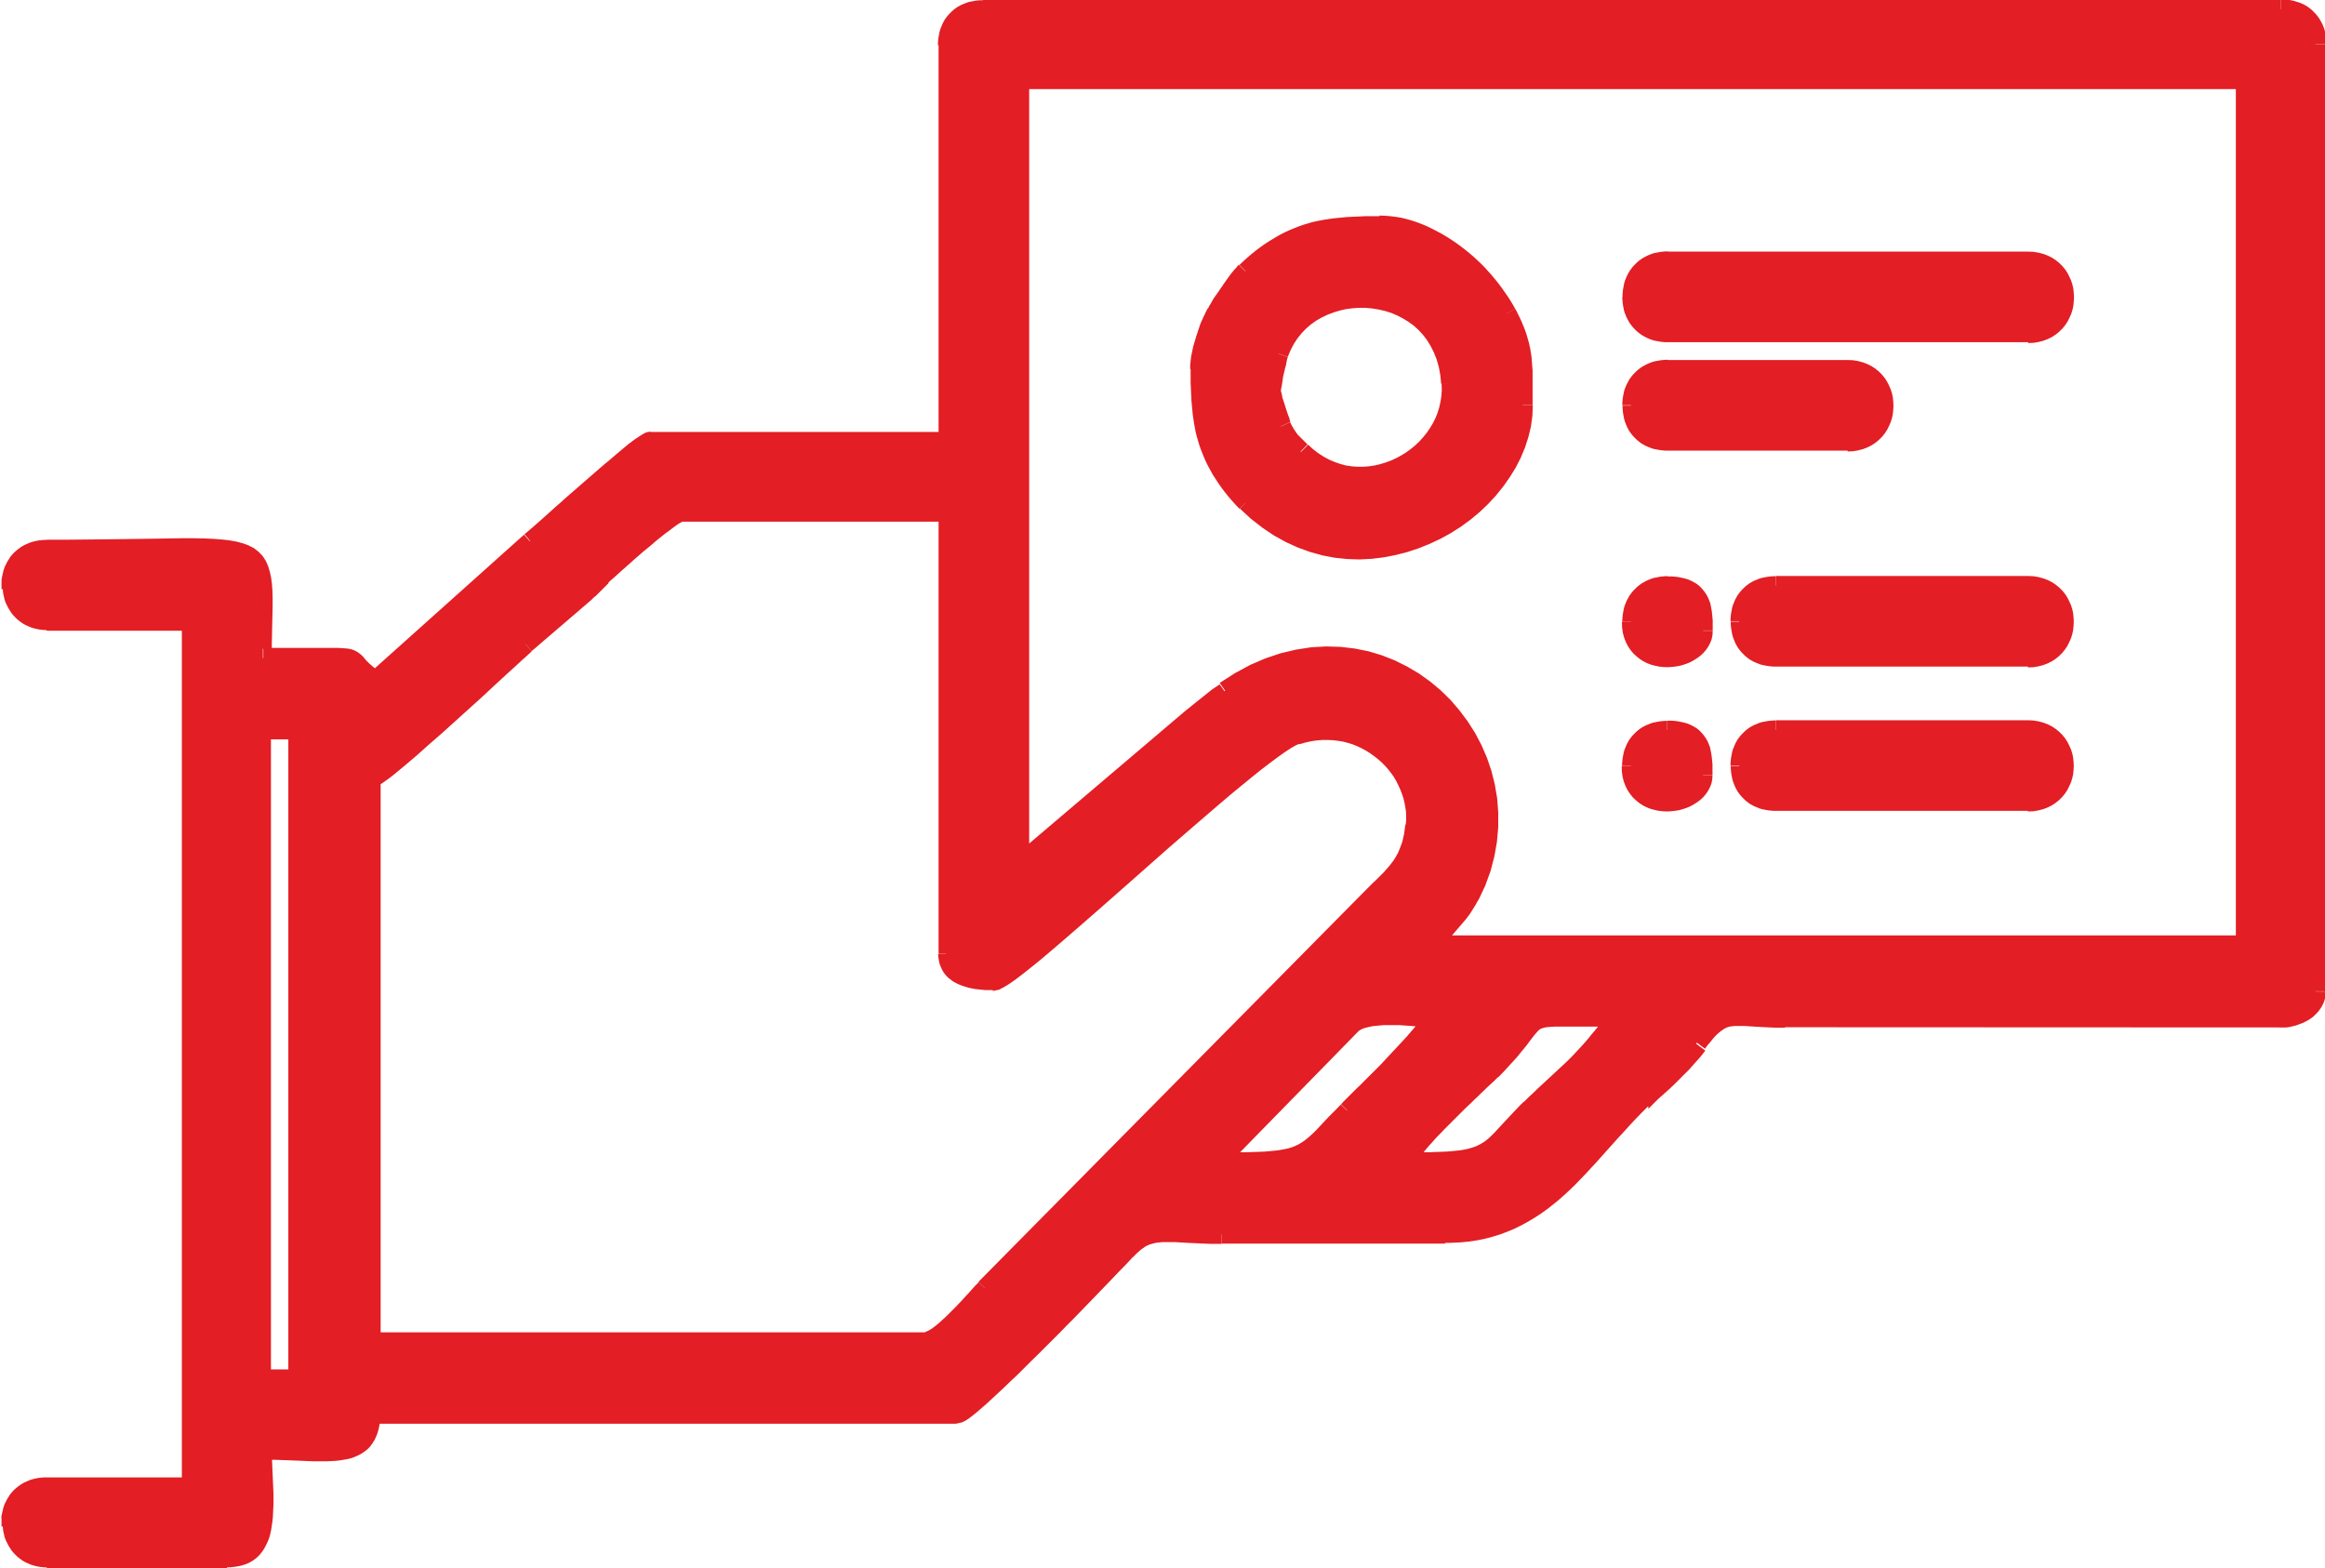
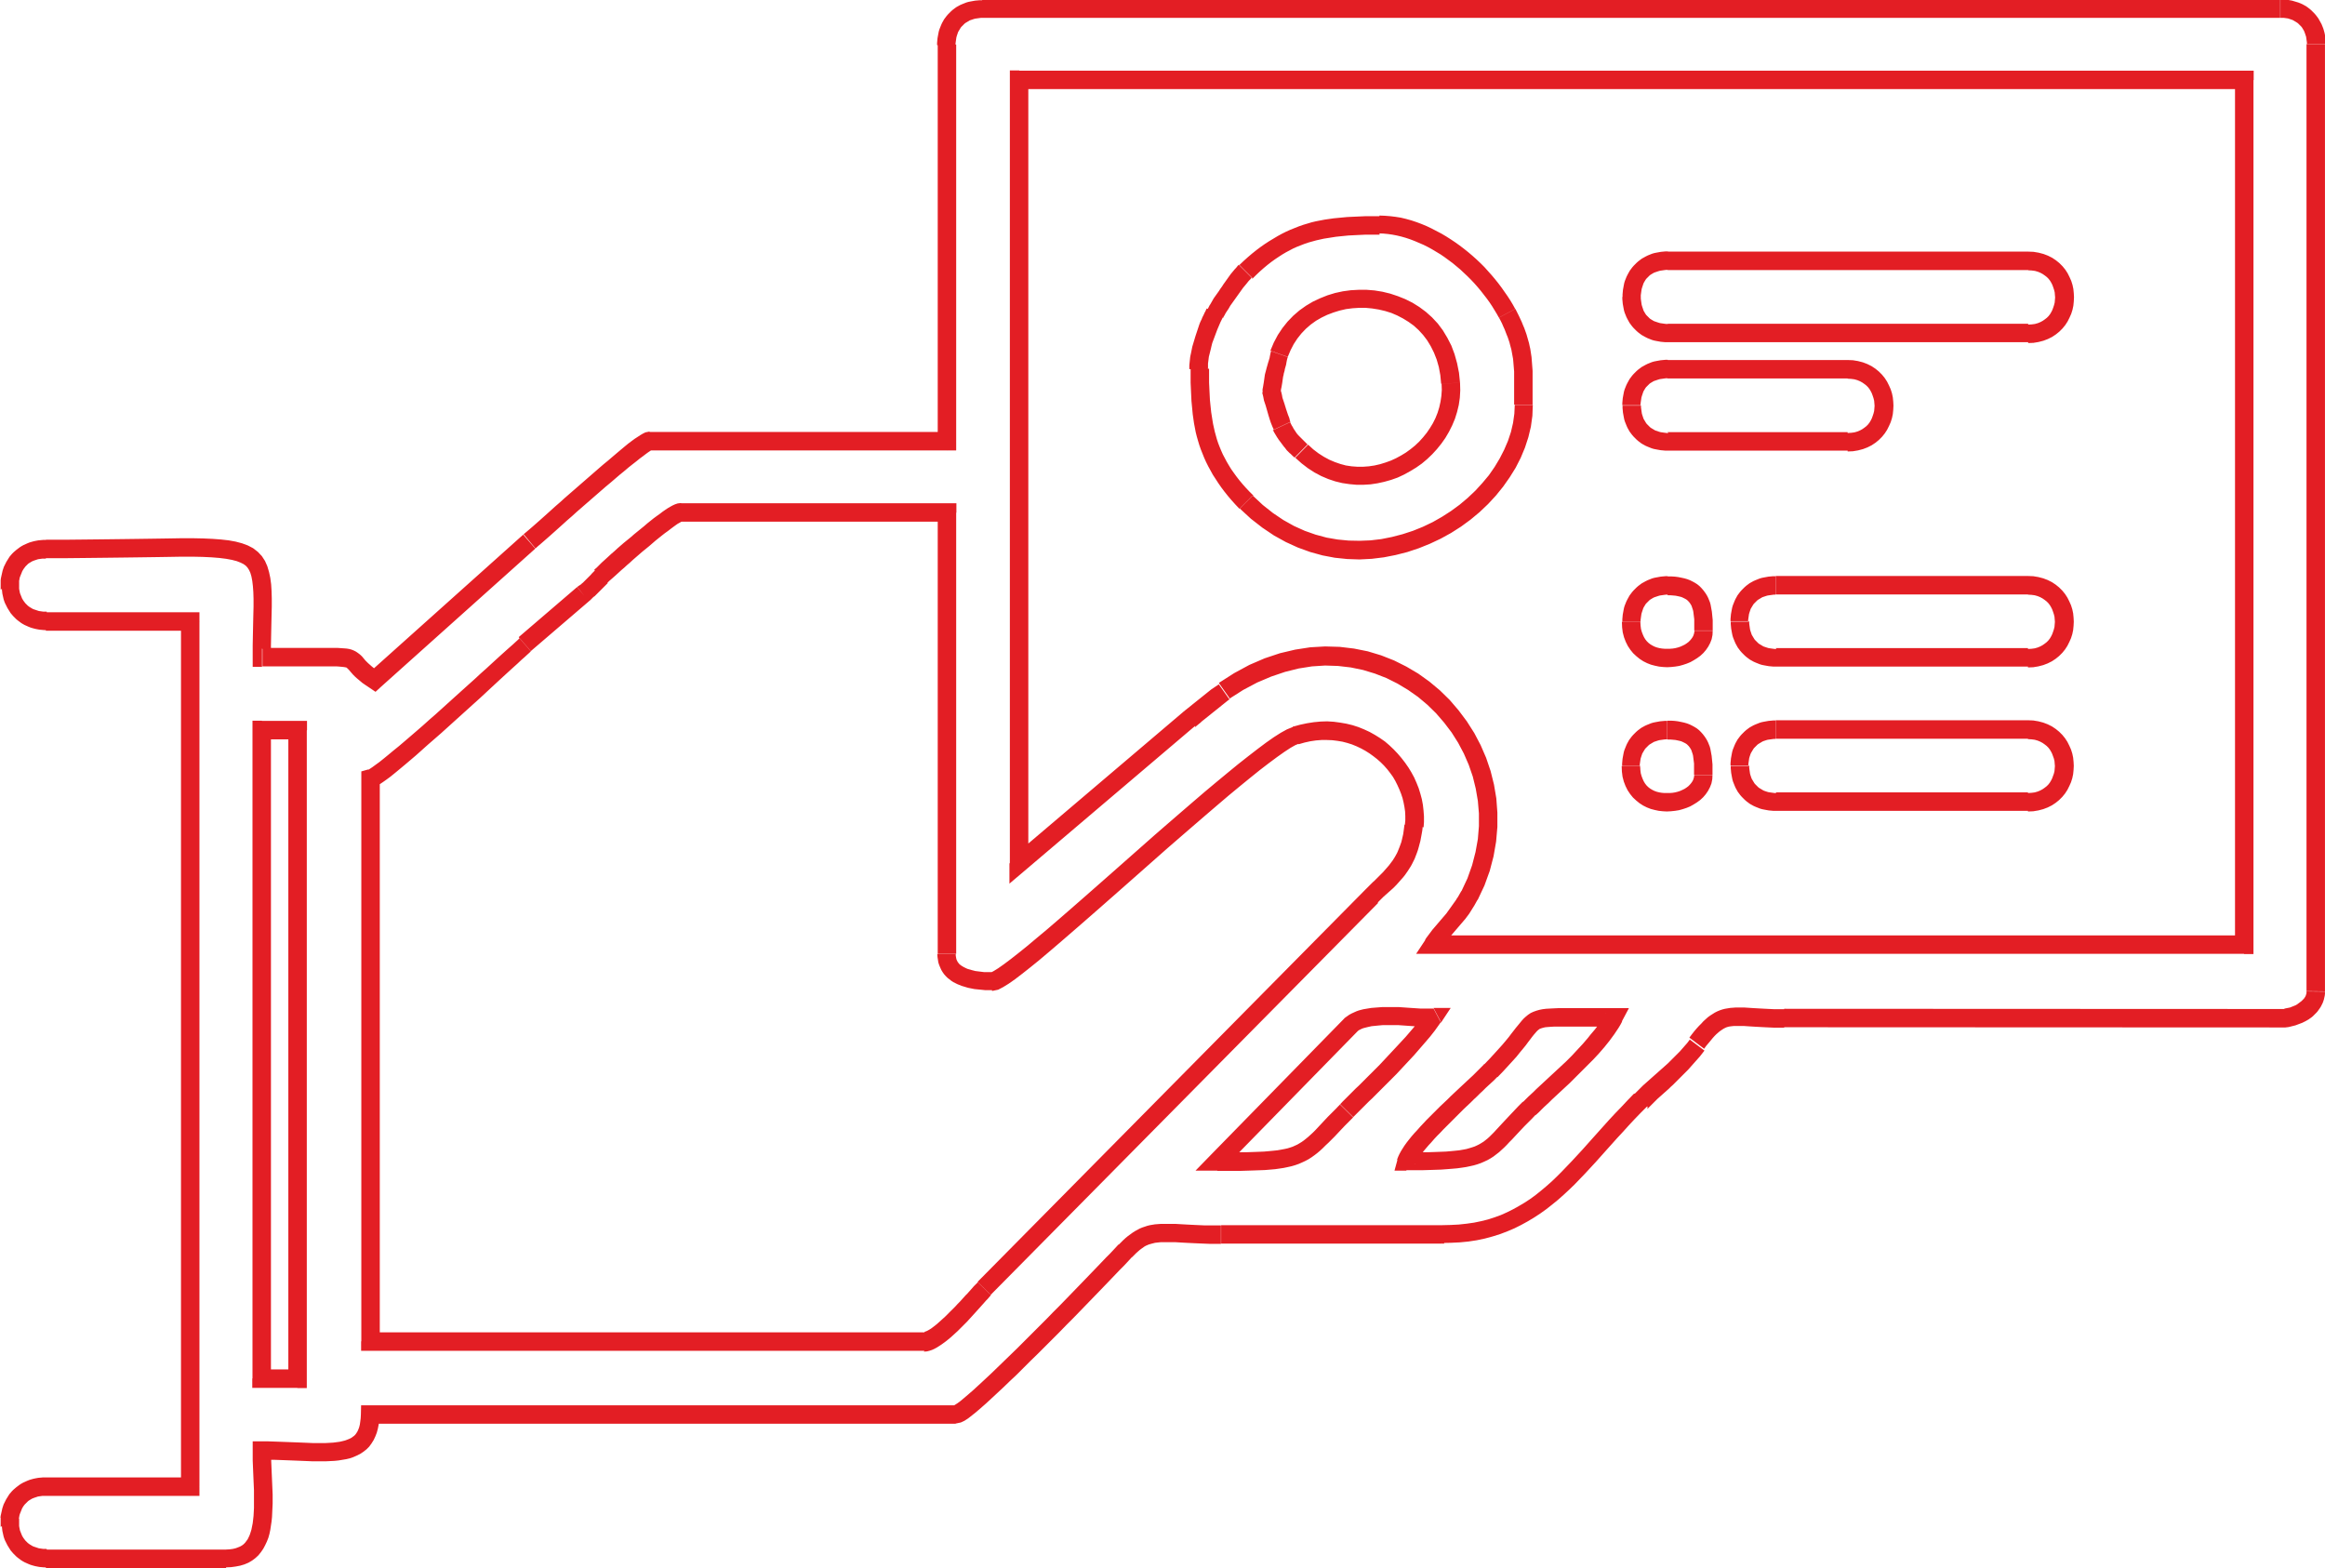
<svg xmlns="http://www.w3.org/2000/svg" xml:space="preserve" width="14.989mm" height="10.11mm" version="1.1" style="shape-rendering:geometricPrecision; text-rendering:geometricPrecision; image-rendering:optimizeQuality; fill-rule:evenodd; clip-rule:evenodd" viewBox="0 0 109.59 73.92">
  <defs>
    <style type="text/css">
   
    .fil1 {fill:#E31E24}
    .fil0 {fill:#E31E24;fill-rule:nonzero}
   
  </style>
  </defs>
  <g id="Layer_x0020_1">
    <g>
-       <path class="fil0" d="M14.03 34.85l-1.7 0 0 -0.87 1.7 0 0.44 0.44 -0.44 0.44zm0 -0.87l0.44 0 0 0.44 -0.44 -0.44zm-0.44 31.01l0 -30.58 0.87 0 0 30.58 -0.44 0.44 -0.44 -0.44zm0.87 0l0 0.44 -0.44 0 0.44 -0.44zm-2.13 -0.44l1.7 0 0 0.87 -1.7 0 -0.44 -0.44 0.44 -0.44zm0 0.87l-0.44 0 0 -0.44 0.44 0.44zm0.44 -31.01l0 30.58 -0.87 0 0 -30.58 0.44 -0.44 0.44 0.44zm-0.87 0l0 -0.44 0.44 0 -0.44 0.44zm67.95 2.12l0.87 0 0 0 -0.01 0.2 -0.04 0.2 -0.07 0.18 -0.09 0.17 -0.11 0.16 -0.12 0.14 -0.14 0.13 -0.15 0.11 -0.16 0.1 -0.16 0.09 -0.17 0.07 -0.18 0.06 -0.18 0.05 -0.19 0.03 -0.19 0.02 -0.19 0.01 -0.19 -0.01 -0.19 -0.02 -0.19 -0.04 -0.19 -0.05 -0.18 -0.07 -0.18 -0.09 -0.17 -0.11 -0.16 -0.13 -0.15 -0.14 -0.13 -0.16 -0.12 -0.18 -0.1 -0.2 -0.08 -0.21 -0.06 -0.23 -0.03 -0.24 -0.01 -0.26 0.87 0 0.01 0.18 0.02 0.16 0.04 0.14 0.05 0.13 0.05 0.11 0.06 0.1 0.07 0.09 0.08 0.08 0.09 0.07 0.1 0.06 0.1 0.05 0.11 0.04 0.12 0.03 0.12 0.02 0.12 0.01 0.13 0 0.13 -0 0.13 -0.01 0.12 -0.02 0.12 -0.03 0.12 -0.04 0.11 -0.05 0.1 -0.05 0.09 -0.06 0.08 -0.06 0.07 -0.07 0.06 -0.07 0.05 -0.07 0.04 -0.07 0.03 -0.08 0.02 -0.08 0.01 -0.09 0 0zm-1.26 -1.69l0 -0.87 0 0 0.17 0 0.17 0.01 0.16 0.02 0.15 0.03 0.14 0.03 0.14 0.04 0.13 0.05 0.12 0.06 0.11 0.06 0.11 0.07 0.1 0.08 0.09 0.09 0.08 0.09 0.07 0.09 0.07 0.1 0.06 0.1 0.05 0.1 0.04 0.1 0.04 0.1 0.03 0.11 0.02 0.11 0.02 0.11 0.02 0.11 0.01 0.1 0.01 0.1 0.01 0.1 0.01 0.1 0 0.1 0 0.1 0 0.1 0 0.1 0 0.09 -0.87 0 0 -0.09 -0 -0.09 -0 -0.09 -0 -0.09 -0 -0.09 -0 -0.08 -0.01 -0.08 -0.01 -0.08 -0.01 -0.08 -0.01 -0.08 -0.01 -0.07 -0.02 -0.07 -0.02 -0.06 -0.02 -0.06 -0.02 -0.06 -0.03 -0.05 -0.03 -0.05 -0.03 -0.04 -0.03 -0.04 -0.04 -0.04 -0.04 -0.04 -0.04 -0.03 -0.05 -0.03 -0.06 -0.03 -0.06 -0.03 -0.07 -0.03 -0.08 -0.02 -0.09 -0.02 -0.1 -0.02 -0.11 -0.01 -0.12 -0.01 -0.13 -0 0 0zm-1.26 1.26l-0.87 0 0 0 0 -0.11 0.01 -0.11 0.01 -0.11 0.02 -0.11 0.02 -0.11 0.02 -0.1 0.03 -0.1 0.04 -0.1 0.04 -0.1 0.04 -0.09 0.05 -0.09 0.05 -0.09 0.06 -0.08 0.06 -0.08 0.07 -0.08 0.07 -0.07 0.07 -0.07 0.08 -0.07 0.08 -0.06 0.08 -0.06 0.09 -0.05 0.09 -0.05 0.09 -0.04 0.1 -0.04 0.1 -0.04 0.1 -0.03 0.1 -0.02 0.11 -0.02 0.11 -0.02 0.11 -0.01 0.11 -0.01 0.11 -0 0 0.87 -0.08 0 -0.08 0.01 -0.07 0.01 -0.07 0.01 -0.07 0.01 -0.07 0.02 -0.06 0.02 -0.06 0.02 -0.06 0.02 -0.05 0.03 -0.05 0.03 -0.05 0.03 -0.05 0.03 -0.04 0.03 -0.04 0.04 -0.04 0.04 -0.04 0.04 -0.04 0.04 -0.03 0.04 -0.03 0.05 -0.03 0.05 -0.03 0.05 -0.03 0.05 -0.02 0.06 -0.02 0.06 -0.02 0.06 -0.02 0.07 -0.01 0.07 -0.01 0.07 -0.01 0.07 -0.01 0.08 -0 0.08 0 0zm2.53 -6.37l0.87 0 0 0 -0.01 0.2 -0.04 0.2 -0.07 0.18 -0.09 0.17 -0.11 0.16 -0.12 0.14 -0.14 0.13 -0.15 0.11 -0.16 0.1 -0.16 0.09 -0.17 0.07 -0.18 0.06 -0.18 0.05 -0.19 0.03 -0.19 0.02 -0.19 0.01 -0.19 -0.01 -0.19 -0.02 -0.19 -0.04 -0.19 -0.05 -0.18 -0.07 -0.18 -0.09 -0.17 -0.11 -0.16 -0.13 -0.15 -0.14 -0.13 -0.16 -0.12 -0.18 -0.1 -0.2 -0.08 -0.21 -0.06 -0.23 -0.03 -0.24 -0.01 -0.26 0.87 0 0.01 0.18 0.02 0.16 0.04 0.14 0.05 0.13 0.05 0.11 0.06 0.1 0.07 0.09 0.08 0.08 0.09 0.07 0.1 0.06 0.1 0.05 0.11 0.04 0.12 0.03 0.12 0.02 0.12 0.01 0.13 0 0.13 -0 0.13 -0.01 0.12 -0.02 0.12 -0.03 0.12 -0.04 0.11 -0.05 0.1 -0.05 0.09 -0.06 0.08 -0.06 0.07 -0.07 0.06 -0.07 0.05 -0.07 0.04 -0.07 0.03 -0.08 0.02 -0.08 0.01 -0.09 0 0zm-1.26 -1.69l0 -0.87 0 0 0.17 0 0.17 0.01 0.16 0.02 0.15 0.03 0.14 0.03 0.14 0.04 0.13 0.05 0.12 0.06 0.11 0.06 0.11 0.07 0.1 0.08 0.09 0.09 0.08 0.09 0.07 0.09 0.07 0.1 0.06 0.1 0.05 0.1 0.04 0.1 0.04 0.1 0.03 0.11 0.02 0.11 0.02 0.11 0.02 0.11 0.01 0.1 0.01 0.1 0.01 0.1 0.01 0.1 0 0.1 0 0.1 0 0.1 0 0.1 0 0.09 -0.87 0 0 -0.09 -0 -0.09 -0 -0.09 -0 -0.09 -0 -0.09 -0 -0.08 -0.01 -0.08 -0.01 -0.08 -0.01 -0.08 -0.01 -0.08 -0.01 -0.07 -0.02 -0.07 -0.02 -0.06 -0.02 -0.06 -0.02 -0.06 -0.03 -0.05 -0.03 -0.05 -0.03 -0.04 -0.03 -0.04 -0.04 -0.04 -0.04 -0.04 -0.04 -0.03 -0.05 -0.03 -0.06 -0.03 -0.06 -0.03 -0.07 -0.03 -0.08 -0.02 -0.09 -0.02 -0.1 -0.02 -0.11 -0.01 -0.12 -0.01 -0.13 -0 0 0zm-1.26 1.26l-0.87 0 0 0 0 -0.11 0.01 -0.11 0.01 -0.11 0.02 -0.11 0.02 -0.11 0.02 -0.1 0.03 -0.1 0.04 -0.1 0.04 -0.1 0.05 -0.1 0.05 -0.09 0.05 -0.09 0.06 -0.08 0.06 -0.08 0.07 -0.08 0.07 -0.07 0.07 -0.07 0.08 -0.07 0.08 -0.06 0.08 -0.06 0.09 -0.05 0.09 -0.05 0.1 -0.05 0.1 -0.04 0.1 -0.04 0.1 -0.03 0.1 -0.02 0.11 -0.02 0.11 -0.02 0.11 -0.01 0.11 -0.01 0.11 -0 0 0.87 -0.08 0 -0.08 0.01 -0.07 0.01 -0.07 0.01 -0.07 0.01 -0.07 0.02 -0.06 0.02 -0.06 0.02 -0.06 0.02 -0.05 0.02 -0.05 0.03 -0.05 0.03 -0.05 0.03 -0.04 0.03 -0.04 0.04 -0.04 0.04 -0.04 0.04 -0.04 0.04 -0.03 0.04 -0.03 0.05 -0.03 0.05 -0.03 0.05 -0.02 0.05 -0.02 0.06 -0.02 0.06 -0.02 0.06 -0.02 0.07 -0.01 0.07 -0.01 0.07 -0.01 0.07 -0.01 0.08 -0 0.08 0 0zm1.26 -8.93l0 0.87 0 0 -0.11 -0 -0.11 -0.01 -0.11 -0.01 -0.11 -0.02 -0.11 -0.02 -0.1 -0.02 -0.1 -0.03 -0.1 -0.04 -0.1 -0.04 -0.09 -0.04 -0.09 -0.05 -0.09 -0.05 -0.08 -0.06 -0.08 -0.06 -0.08 -0.07 -0.07 -0.07 -0.07 -0.07 -0.07 -0.08 -0.06 -0.08 -0.06 -0.08 -0.05 -0.09 -0.05 -0.09 -0.04 -0.09 -0.04 -0.1 -0.04 -0.1 -0.03 -0.1 -0.02 -0.1 -0.02 -0.11 -0.02 -0.11 -0.01 -0.11 -0.01 -0.11 -0 -0.11 0.87 0 0 0.08 0.01 0.08 0.01 0.07 0.01 0.07 0.01 0.07 0.02 0.07 0.02 0.06 0.02 0.06 0.02 0.06 0.03 0.05 0.03 0.05 0.03 0.05 0.03 0.05 0.03 0.04 0.04 0.04 0.04 0.04 0.04 0.04 0.04 0.04 0.04 0.03 0.05 0.03 0.05 0.03 0.05 0.03 0.05 0.03 0.06 0.02 0.06 0.02 0.06 0.02 0.07 0.02 0.07 0.01 0.07 0.01 0.07 0.01 0.08 0.01 0.08 0 0 0zm8.49 0.87l-8.49 0 0 -0.87 8.49 0 0 0 0 0.87zm0 -3.4l0 -0.87 0 0 0.25 0.01 0.24 0.04 0.23 0.06 0.21 0.08 0.2 0.1 0.18 0.12 0.16 0.13 0.15 0.15 0.13 0.16 0.11 0.17 0.09 0.18 0.08 0.18 0.06 0.19 0.04 0.19 0.02 0.2 0.01 0.19 -0.01 0.2 -0.02 0.2 -0.04 0.19 -0.06 0.19 -0.08 0.18 -0.09 0.18 -0.11 0.17 -0.13 0.16 -0.15 0.15 -0.16 0.13 -0.18 0.12 -0.2 0.1 -0.21 0.08 -0.23 0.06 -0.24 0.04 -0.25 0.01 0 -0.87 0.17 -0.01 0.15 -0.02 0.14 -0.04 0.12 -0.05 0.11 -0.06 0.1 -0.07 0.09 -0.07 0.08 -0.08 0.07 -0.09 0.06 -0.1 0.05 -0.1 0.04 -0.11 0.04 -0.12 0.03 -0.12 0.01 -0.12 0.01 -0.12 -0.01 -0.12 -0.01 -0.12 -0.03 -0.12 -0.04 -0.12 -0.04 -0.11 -0.05 -0.1 -0.06 -0.1 -0.07 -0.09 -0.08 -0.08 -0.09 -0.07 -0.1 -0.07 -0.11 -0.06 -0.12 -0.05 -0.14 -0.04 -0.15 -0.02 -0.17 -0.01 0 0zm-8.49 -0.87l8.49 0 0 0.87 -8.49 0 0 0 0 -0.87zm-1.26 2.13l-0.87 0 0 0 0 -0.11 0.01 -0.11 0.01 -0.11 0.02 -0.11 0.02 -0.11 0.02 -0.1 0.03 -0.1 0.04 -0.1 0.04 -0.1 0.05 -0.1 0.05 -0.09 0.05 -0.09 0.06 -0.08 0.06 -0.08 0.07 -0.08 0.07 -0.07 0.07 -0.07 0.08 -0.07 0.08 -0.06 0.08 -0.06 0.09 -0.05 0.09 -0.05 0.1 -0.05 0.1 -0.04 0.1 -0.04 0.1 -0.03 0.1 -0.02 0.11 -0.02 0.11 -0.02 0.11 -0.01 0.11 -0.01 0.11 -0 0 0.87 -0.08 0 -0.08 0.01 -0.07 0.01 -0.07 0.01 -0.07 0.01 -0.07 0.02 -0.06 0.02 -0.06 0.02 -0.06 0.02 -0.05 0.02 -0.05 0.03 -0.05 0.03 -0.05 0.03 -0.04 0.03 -0.04 0.04 -0.04 0.04 -0.04 0.04 -0.04 0.04 -0.03 0.04 -0.03 0.05 -0.03 0.05 -0.03 0.05 -0.02 0.05 -0.02 0.06 -0.02 0.06 -0.02 0.06 -0.02 0.07 -0.01 0.07 -0.01 0.07 -0.01 0.07 -0.01 0.08 -0 0.08 0 0zm6.36 18.25l0 0.87 0 0 -0.11 -0 -0.11 -0.01 -0.11 -0.01 -0.11 -0.02 -0.11 -0.02 -0.1 -0.02 -0.1 -0.03 -0.1 -0.04 -0.1 -0.04 -0.09 -0.04 -0.09 -0.05 -0.09 -0.05 -0.08 -0.06 -0.08 -0.06 -0.08 -0.07 -0.07 -0.07 -0.07 -0.07 -0.07 -0.08 -0.06 -0.08 -0.06 -0.08 -0.05 -0.09 -0.05 -0.09 -0.04 -0.09 -0.04 -0.1 -0.04 -0.1 -0.03 -0.1 -0.02 -0.1 -0.02 -0.11 -0.02 -0.11 -0.01 -0.11 -0.01 -0.11 -0 -0.11 0.87 0 0 0.08 0.01 0.08 0.01 0.07 0.01 0.07 0.01 0.07 0.02 0.07 0.02 0.06 0.02 0.06 0.02 0.05 0.03 0.05 0.03 0.05 0.03 0.05 0.03 0.05 0.03 0.04 0.04 0.04 0.04 0.04 0.04 0.04 0.04 0.04 0.04 0.03 0.05 0.03 0.05 0.03 0.05 0.03 0.05 0.03 0.05 0.02 0.06 0.02 0.06 0.02 0.07 0.02 0.07 0.01 0.07 0.01 0.07 0.01 0.08 0.01 0.08 0 0 0zm11.89 0.87l-11.89 0 0 -0.87 11.89 0 0 0 0 0.87zm0 -3.4l0 -0.87 0 0 0.25 0.01 0.24 0.04 0.23 0.06 0.21 0.08 0.2 0.1 0.18 0.12 0.16 0.13 0.15 0.15 0.13 0.16 0.11 0.17 0.09 0.18 0.08 0.18 0.06 0.19 0.04 0.19 0.02 0.2 0.01 0.19 -0.01 0.19 -0.02 0.2 -0.04 0.19 -0.06 0.19 -0.08 0.18 -0.09 0.18 -0.11 0.17 -0.13 0.16 -0.15 0.15 -0.16 0.13 -0.18 0.12 -0.2 0.1 -0.21 0.08 -0.23 0.06 -0.24 0.04 -0.25 0.01 0 -0.87 0.17 -0.01 0.15 -0.02 0.14 -0.04 0.12 -0.05 0.11 -0.06 0.1 -0.07 0.09 -0.07 0.08 -0.08 0.07 -0.09 0.06 -0.1 0.05 -0.1 0.04 -0.11 0.04 -0.11 0.03 -0.12 0.01 -0.12 0.01 -0.12 -0.01 -0.12 -0.01 -0.12 -0.03 -0.12 -0.04 -0.11 -0.04 -0.11 -0.05 -0.1 -0.06 -0.1 -0.07 -0.09 -0.08 -0.08 -0.09 -0.07 -0.1 -0.07 -0.11 -0.06 -0.12 -0.05 -0.14 -0.04 -0.15 -0.02 -0.17 -0.01 0 0zm-11.89 -0.87l11.89 0 0 0.87 -11.89 0 0 0 0 -0.87zm-1.26 2.13l-0.87 0 0 0 0 -0.11 0.01 -0.11 0.01 -0.11 0.02 -0.11 0.02 -0.11 0.02 -0.1 0.03 -0.1 0.04 -0.1 0.04 -0.1 0.04 -0.09 0.05 -0.09 0.05 -0.09 0.06 -0.08 0.06 -0.08 0.07 -0.08 0.07 -0.07 0.07 -0.07 0.08 -0.07 0.08 -0.06 0.08 -0.06 0.09 -0.05 0.09 -0.05 0.09 -0.04 0.1 -0.04 0.1 -0.04 0.1 -0.03 0.1 -0.02 0.11 -0.02 0.11 -0.02 0.11 -0.01 0.11 -0.01 0.11 -0 0 0.87 -0.08 0 -0.08 0.01 -0.07 0.01 -0.07 0.01 -0.07 0.01 -0.07 0.02 -0.06 0.02 -0.06 0.02 -0.05 0.02 -0.05 0.03 -0.05 0.03 -0.05 0.03 -0.05 0.03 -0.04 0.03 -0.04 0.04 -0.04 0.04 -0.04 0.04 -0.04 0.04 -0.03 0.04 -0.03 0.05 -0.03 0.05 -0.03 0.05 -0.03 0.05 -0.02 0.05 -0.02 0.06 -0.02 0.06 -0.02 0.07 -0.01 0.07 -0.01 0.07 -0.01 0.07 -0.01 0.08 -0 0.08 0 0zm1.26 -5.53l0 0.87 0 0 -0.11 -0 -0.11 -0.01 -0.11 -0.01 -0.11 -0.02 -0.11 -0.02 -0.1 -0.02 -0.1 -0.03 -0.1 -0.04 -0.1 -0.04 -0.09 -0.04 -0.09 -0.05 -0.09 -0.05 -0.08 -0.06 -0.08 -0.06 -0.08 -0.07 -0.07 -0.07 -0.07 -0.07 -0.07 -0.08 -0.06 -0.08 -0.06 -0.08 -0.05 -0.09 -0.05 -0.09 -0.04 -0.09 -0.04 -0.1 -0.04 -0.1 -0.03 -0.1 -0.02 -0.1 -0.02 -0.11 -0.02 -0.11 -0.01 -0.11 -0.01 -0.11 -0 -0.11 0.87 0 0 0.08 0.01 0.08 0.01 0.07 0.01 0.07 0.01 0.07 0.02 0.07 0.02 0.06 0.02 0.06 0.02 0.06 0.03 0.05 0.03 0.05 0.03 0.05 0.03 0.05 0.03 0.04 0.04 0.04 0.04 0.04 0.04 0.04 0.04 0.04 0.04 0.03 0.05 0.03 0.05 0.03 0.05 0.03 0.05 0.03 0.06 0.02 0.06 0.02 0.06 0.02 0.07 0.02 0.07 0.01 0.07 0.01 0.07 0.01 0.08 0.01 0.08 0 0 0zm11.89 0.87l-11.89 0 0 -0.87 11.89 0 0 0 0 0.87zm0 -3.4l0 -0.87 0 0 0.25 0.01 0.24 0.04 0.23 0.06 0.21 0.08 0.2 0.1 0.18 0.12 0.16 0.13 0.15 0.15 0.13 0.16 0.11 0.17 0.09 0.18 0.08 0.18 0.06 0.19 0.04 0.19 0.02 0.2 0.01 0.19 -0.01 0.2 -0.02 0.2 -0.04 0.19 -0.06 0.19 -0.08 0.18 -0.09 0.18 -0.11 0.17 -0.13 0.16 -0.15 0.15 -0.16 0.13 -0.18 0.12 -0.2 0.1 -0.21 0.08 -0.23 0.06 -0.24 0.04 -0.25 0.01 0 -0.87 0.17 -0.01 0.15 -0.02 0.14 -0.04 0.12 -0.05 0.11 -0.06 0.1 -0.07 0.09 -0.07 0.08 -0.08 0.07 -0.09 0.06 -0.1 0.05 -0.1 0.04 -0.11 0.04 -0.12 0.03 -0.12 0.01 -0.12 0.01 -0.12 -0.01 -0.12 -0.01 -0.12 -0.03 -0.12 -0.04 -0.12 -0.04 -0.11 -0.05 -0.1 -0.06 -0.1 -0.07 -0.09 -0.08 -0.08 -0.09 -0.07 -0.1 -0.07 -0.11 -0.06 -0.12 -0.05 -0.14 -0.04 -0.15 -0.02 -0.17 -0.01 0 0zm-11.89 -0.87l11.89 0 0 0.87 -11.89 0 0 0 0 -0.87zm-1.26 2.13l-0.87 0 0 0 0 -0.11 0.01 -0.11 0.01 -0.11 0.02 -0.11 0.02 -0.11 0.02 -0.1 0.03 -0.1 0.04 -0.1 0.04 -0.1 0.04 -0.09 0.05 -0.09 0.05 -0.09 0.06 -0.08 0.06 -0.08 0.07 -0.08 0.07 -0.07 0.07 -0.07 0.08 -0.07 0.08 -0.06 0.08 -0.06 0.09 -0.05 0.09 -0.05 0.09 -0.04 0.1 -0.04 0.1 -0.04 0.1 -0.03 0.1 -0.02 0.11 -0.02 0.11 -0.02 0.11 -0.01 0.11 -0.01 0.11 -0 0 0.87 -0.08 0 -0.08 0.01 -0.07 0.01 -0.07 0.01 -0.07 0.01 -0.07 0.02 -0.06 0.02 -0.06 0.02 -0.06 0.02 -0.05 0.03 -0.05 0.03 -0.05 0.03 -0.05 0.03 -0.04 0.03 -0.04 0.04 -0.04 0.04 -0.04 0.04 -0.04 0.04 -0.03 0.04 -0.03 0.05 -0.03 0.05 -0.03 0.05 -0.03 0.05 -0.02 0.06 -0.02 0.06 -0.02 0.06 -0.02 0.07 -0.01 0.07 -0.01 0.07 -0.01 0.07 -0.01 0.08 -0 0.08 0 0zm-3.83 -14.02l0 0.87 0 0 -0.11 -0 -0.11 -0.01 -0.11 -0.01 -0.11 -0.02 -0.11 -0.02 -0.1 -0.02 -0.1 -0.03 -0.1 -0.04 -0.1 -0.04 -0.1 -0.05 -0.09 -0.05 -0.09 -0.05 -0.08 -0.06 -0.08 -0.06 -0.08 -0.07 -0.07 -0.07 -0.07 -0.07 -0.07 -0.08 -0.06 -0.08 -0.06 -0.08 -0.05 -0.09 -0.05 -0.09 -0.05 -0.1 -0.04 -0.1 -0.04 -0.1 -0.03 -0.1 -0.02 -0.1 -0.02 -0.11 -0.02 -0.11 -0.01 -0.11 -0.01 -0.11 -0 -0.11 0.87 0 0 0.08 0.01 0.08 0.01 0.07 0.01 0.07 0.01 0.07 0.02 0.07 0.02 0.06 0.02 0.06 0.02 0.06 0.02 0.05 0.03 0.05 0.03 0.05 0.03 0.05 0.03 0.04 0.04 0.04 0.04 0.04 0.04 0.04 0.04 0.04 0.04 0.03 0.05 0.03 0.05 0.03 0.05 0.03 0.05 0.02 0.06 0.02 0.06 0.02 0.06 0.02 0.07 0.02 0.07 0.01 0.07 0.01 0.07 0.01 0.08 0.01 0.08 0 0 0zm16.99 0.87l-16.99 0 0 -0.87 16.99 0 0 0 0 0.87zm0 -3.4l0 -0.87 0 0 0.25 0.01 0.24 0.04 0.23 0.06 0.21 0.08 0.2 0.1 0.18 0.12 0.16 0.13 0.15 0.15 0.13 0.16 0.11 0.17 0.09 0.18 0.08 0.18 0.06 0.19 0.04 0.19 0.02 0.2 0.01 0.19 -0.01 0.2 -0.02 0.2 -0.04 0.19 -0.06 0.19 -0.08 0.18 -0.09 0.18 -0.11 0.17 -0.13 0.16 -0.15 0.15 -0.16 0.13 -0.18 0.12 -0.2 0.1 -0.21 0.08 -0.23 0.06 -0.24 0.04 -0.25 0.01 0 -0.87 0.17 -0.01 0.15 -0.02 0.14 -0.04 0.12 -0.05 0.11 -0.06 0.1 -0.07 0.09 -0.07 0.08 -0.08 0.07 -0.09 0.06 -0.1 0.05 -0.1 0.04 -0.11 0.04 -0.12 0.03 -0.12 0.01 -0.12 0.01 -0.12 -0.01 -0.12 -0.01 -0.12 -0.03 -0.12 -0.04 -0.12 -0.04 -0.11 -0.05 -0.1 -0.06 -0.1 -0.07 -0.09 -0.08 -0.08 -0.09 -0.07 -0.1 -0.07 -0.11 -0.06 -0.12 -0.05 -0.14 -0.04 -0.15 -0.02 -0.17 -0.01 0 0zm-16.99 -0.87l16.99 0 0 0.87 -16.99 0 0 0 0 -0.87zm-1.26 2.13l-0.87 0 0 0 0 -0.11 0.01 -0.11 0.01 -0.11 0.02 -0.11 0.02 -0.11 0.02 -0.1 0.03 -0.1 0.04 -0.1 0.04 -0.1 0.05 -0.1 0.05 -0.09 0.05 -0.09 0.06 -0.08 0.06 -0.08 0.07 -0.08 0.07 -0.07 0.07 -0.07 0.08 -0.07 0.08 -0.06 0.08 -0.06 0.09 -0.05 0.09 -0.05 0.1 -0.05 0.1 -0.04 0.1 -0.04 0.1 -0.03 0.1 -0.02 0.11 -0.02 0.11 -0.02 0.11 -0.01 0.11 -0.01 0.11 -0 0 0.87 -0.08 0 -0.08 0.01 -0.07 0.01 -0.07 0.01 -0.07 0.01 -0.07 0.02 -0.06 0.02 -0.06 0.02 -0.06 0.02 -0.05 0.02 -0.05 0.03 -0.05 0.03 -0.05 0.03 -0.04 0.03 -0.04 0.04 -0.04 0.04 -0.04 0.04 -0.04 0.04 -0.03 0.04 -0.03 0.05 -0.03 0.05 -0.03 0.05 -0.02 0.05 -0.02 0.06 -0.02 0.06 -0.02 0.06 -0.02 0.07 -0.01 0.07 -0.01 0.07 -0.01 0.07 -0.01 0.08 -0 0.08 0 0zm-17.47 2.55l0.82 0.29 0 0 -0 0.01 -0.01 0.02 -0.01 0.03 -0.01 0.04 -0.01 0.04 -0.01 0.05 -0.01 0.05 -0.01 0.06 -0.01 0.06 -0.02 0.07 -0.02 0.07 -0.02 0.07 -0.01 0.07 -0.02 0.07 -0.02 0.07 -0.01 0.07 -0.02 0.07 -0.01 0.07 -0.01 0.07 -0.01 0.07 -0.01 0.07 -0.01 0.06 -0.01 0.06 -0.01 0.06 -0.01 0.05 -0.01 0.05 -0.01 0.04 -0 0.04 -0 0.03 -0 0.01 0 -0 -0 -0.03 -0.86 0.13 -0.01 -0.07 0 -0.06 0 -0.05 0.01 -0.05 0.01 -0.05 0.01 -0.06 0.01 -0.06 0.01 -0.06 0.01 -0.06 0.01 -0.07 0.01 -0.07 0.01 -0.07 0.01 -0.07 0.01 -0.07 0.02 -0.08 0.02 -0.07 0.02 -0.08 0.02 -0.08 0.02 -0.07 0.02 -0.07 0.02 -0.07 0.02 -0.07 0.02 -0.06 0.02 -0.07 0.02 -0.06 0.01 -0.06 0.01 -0.05 0.01 -0.05 0.01 -0.05 0.01 -0.04 0.01 -0.04 0.01 -0.04 0 0zm8.92 1.5l-0.87 0.05 0 0 -0.04 -0.41 -0.07 -0.38 -0.1 -0.35 -0.13 -0.33 -0.15 -0.3 -0.17 -0.28 -0.19 -0.25 -0.21 -0.23 -0.23 -0.21 -0.25 -0.18 -0.26 -0.16 -0.27 -0.14 -0.28 -0.12 -0.29 -0.09 -0.3 -0.07 -0.31 -0.05 -0.31 -0.03 -0.31 -0 -0.31 0.02 -0.31 0.04 -0.3 0.07 -0.29 0.09 -0.29 0.11 -0.27 0.13 -0.26 0.15 -0.25 0.18 -0.23 0.2 -0.21 0.22 -0.19 0.24 -0.17 0.26 -0.15 0.29 -0.13 0.31 -0.82 -0.29 0.16 -0.38 0.19 -0.36 0.22 -0.33 0.24 -0.3 0.27 -0.28 0.29 -0.25 0.31 -0.22 0.32 -0.19 0.34 -0.16 0.35 -0.14 0.36 -0.11 0.37 -0.08 0.37 -0.05 0.37 -0.02 0.38 0 0.37 0.03 0.37 0.06 0.37 0.09 0.36 0.12 0.35 0.14 0.34 0.17 0.32 0.2 0.31 0.23 0.29 0.26 0.27 0.29 0.24 0.32 0.21 0.35 0.19 0.37 0.15 0.4 0.12 0.43 0.09 0.45 0.05 0.48 0 0zm-7.75 3.54l0.61 -0.62 0 0 0.24 0.22 0.25 0.19 0.25 0.16 0.26 0.14 0.26 0.11 0.26 0.09 0.26 0.07 0.27 0.04 0.27 0.02 0.27 0 0.27 -0.02 0.27 -0.04 0.26 -0.06 0.26 -0.08 0.25 -0.09 0.24 -0.11 0.24 -0.13 0.23 -0.14 0.22 -0.16 0.21 -0.17 0.2 -0.19 0.18 -0.2 0.17 -0.21 0.15 -0.22 0.14 -0.23 0.12 -0.24 0.1 -0.25 0.08 -0.26 0.06 -0.27 0.04 -0.27 0.02 -0.28 -0.01 -0.29 0.87 -0.05 0.01 0.36 -0.02 0.35 -0.05 0.34 -0.08 0.33 -0.1 0.32 -0.13 0.31 -0.15 0.3 -0.17 0.29 -0.19 0.27 -0.21 0.26 -0.22 0.24 -0.24 0.23 -0.25 0.21 -0.27 0.19 -0.28 0.17 -0.29 0.16 -0.3 0.14 -0.31 0.11 -0.32 0.09 -0.32 0.07 -0.33 0.05 -0.33 0.02 -0.33 -0 -0.33 -0.03 -0.34 -0.05 -0.33 -0.08 -0.33 -0.11 -0.33 -0.14 -0.32 -0.17 -0.31 -0.2 -0.3 -0.23 -0.29 -0.26 0 0zm-1.03 -1.31l0.79 -0.37 0 0 0.02 0.04 0.02 0.04 0.02 0.04 0.02 0.04 0.02 0.03 0.02 0.03 0.02 0.04 0.02 0.04 0.02 0.03 0.02 0.03 0.02 0.03 0.02 0.03 0.02 0.03 0.02 0.03 0.02 0.03 0.02 0.03 0.03 0.03 0.02 0.03 0.03 0.03 0.03 0.03 0.03 0.03 0.03 0.03 0.03 0.03 0.03 0.03 0.03 0.03 0.03 0.03 0.03 0.03 0.04 0.04 0.03 0.03 0.03 0.03 0.04 0.04 0.04 0.04 -0.61 0.62 -0.04 -0.04 -0.04 -0.03 -0.04 -0.04 -0.04 -0.04 -0.03 -0.03 -0.04 -0.03 -0.04 -0.04 -0.03 -0.03 -0.03 -0.03 -0.04 -0.04 -0.03 -0.04 -0.03 -0.04 -0.03 -0.04 -0.03 -0.03 -0.03 -0.04 -0.03 -0.04 -0.03 -0.04 -0.03 -0.04 -0.03 -0.04 -0.03 -0.04 -0.03 -0.04 -0.03 -0.04 -0.03 -0.04 -0.03 -0.05 -0.03 -0.04 -0.03 -0.05 -0.03 -0.05 -0.03 -0.05 -0.03 -0.05 -0.03 -0.05 -0.03 -0.06 -0.03 -0.06 0 0zm-0.52 -1.76l0.86 -0.13 -0 -0 0 0.01 0.01 0.02 0.01 0.03 0.01 0.03 0.01 0.04 0.01 0.04 0.01 0.04 0.01 0.05 0.01 0.06 0.01 0.05 0.02 0.06 0.02 0.06 0.02 0.06 0.02 0.06 0.02 0.06 0.02 0.07 0.02 0.06 0.02 0.07 0.02 0.06 0.02 0.06 0.02 0.06 0.02 0.06 0.02 0.06 0.02 0.05 0.02 0.05 0.02 0.05 0.01 0.04 0.01 0.04 0.01 0.04 0.01 0.03 0.01 0.02 0.01 0.01 -0.79 0.37 -0.02 -0.04 -0.02 -0.05 -0.02 -0.04 -0.02 -0.05 -0.02 -0.05 -0.02 -0.05 -0.02 -0.05 -0.02 -0.06 -0.02 -0.06 -0.02 -0.06 -0.02 -0.07 -0.02 -0.06 -0.02 -0.07 -0.02 -0.07 -0.02 -0.07 -0.02 -0.07 -0.02 -0.07 -0.02 -0.07 -0.02 -0.07 -0.02 -0.06 -0.02 -0.06 -0.02 -0.06 -0.02 -0.06 -0.01 -0.05 -0.01 -0.05 -0.01 -0.05 -0.01 -0.05 -0.01 -0.04 -0.01 -0.04 -0.01 -0.04 -0.01 -0.03 -0.01 -0.04 -0 -0zm0 0l-0 -0 -0.01 -0.05 0.01 0.05zm-0.47 4.86l-0.61 0.61 -0 0 -0.19 -0.2 -0.18 -0.2 -0.17 -0.2 -0.16 -0.2 -0.15 -0.2 -0.14 -0.2 -0.13 -0.2 -0.13 -0.2 -0.11 -0.2 -0.11 -0.2 -0.1 -0.2 -0.09 -0.2 -0.08 -0.2 -0.08 -0.2 -0.07 -0.2 -0.06 -0.2 -0.06 -0.21 -0.05 -0.2 -0.04 -0.21 -0.04 -0.21 -0.03 -0.21 -0.03 -0.21 -0.02 -0.21 -0.02 -0.21 -0.02 -0.21 -0.01 -0.21 -0.01 -0.21 -0.01 -0.22 -0.01 -0.22 -0 -0.22 -0 -0.22 -0 -0.22 0.87 0 0 0.22 0 0.22 0 0.21 0.01 0.21 0.01 0.21 0.01 0.2 0.01 0.2 0.02 0.2 0.02 0.19 0.02 0.19 0.03 0.19 0.03 0.19 0.03 0.18 0.04 0.18 0.04 0.18 0.05 0.18 0.05 0.18 0.06 0.18 0.07 0.18 0.07 0.17 0.08 0.18 0.09 0.17 0.09 0.17 0.1 0.17 0.11 0.18 0.12 0.17 0.13 0.18 0.14 0.18 0.15 0.18 0.16 0.18 0.17 0.18 0.18 0.18 -0 0zm12.35 -4.29l0.87 0 0 0 -0.02 0.52 -0.07 0.51 -0.12 0.5 -0.16 0.49 -0.2 0.48 -0.24 0.47 -0.28 0.45 -0.31 0.44 -0.34 0.42 -0.37 0.4 -0.4 0.38 -0.42 0.35 -0.45 0.33 -0.47 0.3 -0.49 0.27 -0.51 0.24 -0.52 0.21 -0.54 0.18 -0.55 0.14 -0.56 0.11 -0.57 0.07 -0.58 0.03 -0.58 -0.02 -0.58 -0.06 -0.58 -0.11 -0.58 -0.16 -0.58 -0.21 -0.57 -0.26 -0.56 -0.31 -0.55 -0.37 -0.54 -0.42 -0.52 -0.48 0.61 -0.61 0.47 0.44 0.48 0.38 0.49 0.33 0.5 0.28 0.51 0.23 0.51 0.18 0.52 0.14 0.52 0.09 0.52 0.05 0.52 0.01 0.51 -0.02 0.51 -0.06 0.5 -0.1 0.5 -0.13 0.49 -0.16 0.47 -0.19 0.46 -0.22 0.44 -0.25 0.42 -0.27 0.41 -0.3 0.38 -0.32 0.36 -0.34 0.33 -0.36 0.31 -0.37 0.27 -0.39 0.24 -0.4 0.21 -0.41 0.18 -0.42 0.14 -0.42 0.1 -0.43 0.06 -0.43 0.02 -0.43 0 0zm-0.72 -4.11l0.77 -0.41 0 0 0.08 0.16 0.08 0.16 0.07 0.15 0.07 0.15 0.06 0.15 0.06 0.14 0.05 0.14 0.05 0.14 0.04 0.14 0.04 0.14 0.04 0.14 0.03 0.14 0.03 0.13 0.02 0.13 0.02 0.13 0.02 0.13 0.01 0.13 0.01 0.13 0.01 0.13 0.01 0.13 0.01 0.13 0 0.13 0 0.13 0 0.14 0 0.14 0 0.14 -0 0.14 -0 0.15 -0 0.15 -0 0.15 -0 0.16 0 0.16 -0.87 0 0 -0.16 0 -0.16 0 -0.15 0 -0.15 0 -0.15 0 -0.14 -0 -0.14 -0 -0.13 -0 -0.13 -0 -0.13 -0 -0.12 -0.01 -0.12 -0.01 -0.12 -0.01 -0.12 -0.01 -0.12 -0.01 -0.11 -0.02 -0.11 -0.02 -0.11 -0.02 -0.11 -0.02 -0.11 -0.03 -0.11 -0.03 -0.11 -0.03 -0.12 -0.04 -0.12 -0.04 -0.12 -0.05 -0.12 -0.05 -0.13 -0.05 -0.13 -0.06 -0.13 -0.06 -0.14 -0.07 -0.14 -0.08 -0.15 0 0zm-5.64 -3.94l0 -0.87 0 0 0.26 0.01 0.25 0.02 0.25 0.03 0.25 0.04 0.25 0.06 0.25 0.07 0.24 0.08 0.24 0.09 0.24 0.1 0.23 0.11 0.23 0.12 0.23 0.12 0.22 0.13 0.22 0.14 0.21 0.14 0.21 0.15 0.21 0.16 0.2 0.16 0.2 0.17 0.19 0.17 0.19 0.18 0.18 0.18 0.17 0.19 0.17 0.19 0.16 0.19 0.16 0.2 0.15 0.2 0.14 0.2 0.14 0.2 0.13 0.2 0.12 0.2 0.11 0.2 -0.77 0.41 -0.1 -0.18 -0.11 -0.18 -0.11 -0.18 -0.12 -0.18 -0.13 -0.18 -0.14 -0.18 -0.14 -0.18 -0.15 -0.18 -0.15 -0.17 -0.16 -0.17 -0.17 -0.17 -0.17 -0.16 -0.17 -0.16 -0.18 -0.15 -0.18 -0.15 -0.19 -0.14 -0.19 -0.14 -0.19 -0.13 -0.2 -0.12 -0.2 -0.12 -0.2 -0.11 -0.2 -0.1 -0.21 -0.09 -0.21 -0.09 -0.21 -0.08 -0.21 -0.07 -0.21 -0.06 -0.21 -0.05 -0.21 -0.04 -0.21 -0.03 -0.21 -0.02 -0.21 -0.01 0 0zm-5.99 2.07l-0.61 -0.61 0 0 0.2 -0.19 0.2 -0.18 0.2 -0.17 0.2 -0.16 0.2 -0.15 0.2 -0.14 0.2 -0.13 0.2 -0.12 0.2 -0.12 0.2 -0.11 0.2 -0.1 0.2 -0.09 0.2 -0.08 0.2 -0.08 0.2 -0.07 0.2 -0.06 0.2 -0.06 0.21 -0.05 0.21 -0.04 0.21 -0.04 0.21 -0.03 0.21 -0.03 0.21 -0.02 0.21 -0.02 0.21 -0.02 0.21 -0.01 0.22 -0.01 0.22 -0.01 0.22 -0.01 0.22 -0 0.22 -0 0.22 -0 0 0.87 -0.22 0 -0.22 0 -0.21 0 -0.21 0.01 -0.21 0.01 -0.2 0.01 -0.2 0.01 -0.2 0.02 -0.2 0.02 -0.19 0.02 -0.19 0.03 -0.19 0.03 -0.19 0.03 -0.18 0.04 -0.18 0.04 -0.18 0.05 -0.18 0.05 -0.18 0.06 -0.18 0.07 -0.18 0.07 -0.18 0.08 -0.17 0.09 -0.17 0.09 -0.17 0.1 -0.17 0.11 -0.18 0.12 -0.18 0.13 -0.18 0.14 -0.18 0.15 -0.18 0.16 -0.18 0.17 -0.18 0.18 0 0zm-1.34 1.88l-0.77 -0.41 0 0 0.03 -0.05 0.03 -0.06 0.03 -0.06 0.04 -0.06 0.04 -0.07 0.04 -0.07 0.04 -0.07 0.04 -0.07 0.05 -0.07 0.05 -0.07 0.05 -0.07 0.05 -0.07 0.05 -0.07 0.05 -0.08 0.05 -0.07 0.05 -0.07 0.05 -0.08 0.05 -0.07 0.05 -0.07 0.05 -0.07 0.05 -0.07 0.05 -0.07 0.05 -0.07 0.05 -0.07 0.05 -0.06 0.05 -0.06 0.05 -0.06 0.05 -0.06 0.05 -0.05 0.04 -0.05 0.04 -0.05 0.05 -0.05 0.61 0.61 -0.03 0.03 -0.03 0.04 -0.04 0.04 -0.04 0.04 -0.04 0.05 -0.04 0.05 -0.04 0.05 -0.05 0.06 -0.05 0.06 -0.05 0.06 -0.05 0.07 -0.05 0.07 -0.05 0.07 -0.05 0.07 -0.05 0.07 -0.05 0.07 -0.05 0.07 -0.05 0.07 -0.05 0.07 -0.05 0.07 -0.05 0.07 -0.05 0.07 -0.04 0.07 -0.04 0.07 -0.04 0.06 -0.04 0.06 -0.04 0.06 -0.03 0.05 -0.03 0.06 -0.03 0.05 -0.03 0.05 -0.02 0.04 0 0zm-0.72 2.42l-0.87 0 0 0 0 -0.09 0 -0.09 0.01 -0.1 0.01 -0.1 0.01 -0.09 0.01 -0.1 0.02 -0.1 0.02 -0.09 0.02 -0.1 0.02 -0.1 0.02 -0.1 0.03 -0.1 0.03 -0.1 0.03 -0.1 0.03 -0.1 0.03 -0.1 0.03 -0.09 0.03 -0.09 0.03 -0.09 0.03 -0.09 0.03 -0.09 0.03 -0.09 0.03 -0.08 0.04 -0.09 0.04 -0.08 0.03 -0.08 0.04 -0.08 0.04 -0.08 0.03 -0.07 0.04 -0.07 0.03 -0.07 0.03 -0.06 0.77 0.41 -0.03 0.05 -0.03 0.06 -0.03 0.06 -0.03 0.06 -0.03 0.07 -0.03 0.07 -0.03 0.07 -0.03 0.07 -0.03 0.07 -0.03 0.08 -0.03 0.08 -0.03 0.08 -0.03 0.08 -0.03 0.08 -0.03 0.08 -0.03 0.08 -0.03 0.08 -0.02 0.08 -0.02 0.08 -0.02 0.09 -0.02 0.08 -0.02 0.08 -0.02 0.08 -0.02 0.08 -0.02 0.08 -0.01 0.08 -0.01 0.08 -0.01 0.08 -0.01 0.07 -0 0.07 -0 0.07 -0 0.07 0 0zm51.79 29.32l0 -44.64 0.87 0 0 44.64 0 0.01 -0.87 -0.01zm0.87 0l0 0.01 0 0 0 -0.01zm-1.91 1.7l0 -0.87 -0.04 0 0.05 -0.01 0.05 -0.01 0.05 -0.01 0.05 -0.01 0.05 -0.01 0.05 -0.01 0.05 -0.02 0.05 -0.02 0.05 -0.02 0.05 -0.02 0.05 -0.02 0.04 -0.02 0.05 -0.03 0.04 -0.03 0.04 -0.03 0.04 -0.03 0.04 -0.03 0.04 -0.03 0.03 -0.03 0.03 -0.03 0.03 -0.03 0.03 -0.03 0.02 -0.03 0.02 -0.03 0.02 -0.03 0.02 -0.04 0.01 -0.03 0.01 -0.03 0.01 -0.03 0.01 -0.04 0 -0.04 0 -0.04 0.87 0.01 -0 0.1 -0.01 0.09 -0.02 0.09 -0.02 0.09 -0.03 0.09 -0.03 0.08 -0.04 0.08 -0.04 0.08 -0.05 0.08 -0.05 0.07 -0.05 0.07 -0.05 0.06 -0.06 0.06 -0.06 0.06 -0.06 0.06 -0.06 0.05 -0.07 0.05 -0.07 0.05 -0.07 0.04 -0.07 0.04 -0.08 0.04 -0.08 0.04 -0.08 0.03 -0.08 0.03 -0.08 0.03 -0.08 0.03 -0.08 0.02 -0.08 0.02 -0.08 0.02 -0.08 0.02 -0.08 0.01 -0.08 0.01 -0.04 0zm0.04 -0l-0.02 0 -0.02 0 0.04 -0zm-23.62 -0.87l23.58 0.01 0 0.87 -23.58 -0.01 0 -0.87zm-3.78 1.88l-0.69 -0.52 0 0 0.12 -0.16 0.11 -0.14 0.11 -0.13 0.11 -0.12 0.11 -0.11 0.1 -0.11 0.11 -0.1 0.1 -0.09 0.11 -0.08 0.11 -0.07 0.11 -0.07 0.12 -0.06 0.12 -0.05 0.12 -0.04 0.12 -0.03 0.12 -0.02 0.12 -0.02 0.13 -0.01 0.13 -0.01 0.13 -0 0.14 0 0.14 0 0.15 0.01 0.15 0.01 0.16 0.01 0.17 0.01 0.18 0.01 0.19 0.01 0.2 0.01 0.21 0.01 0.23 0 0.24 0 0 0.87 -0.25 -0 -0.24 -0 -0.22 -0.01 -0.21 -0.01 -0.19 -0.01 -0.18 -0.01 -0.17 -0.01 -0.16 -0.01 -0.15 -0.01 -0.14 -0.01 -0.13 -0 -0.12 -0 -0.11 0 -0.1 0 -0.09 0.01 -0.08 0.01 -0.07 0.01 -0.07 0.02 -0.06 0.02 -0.06 0.03 -0.06 0.03 -0.06 0.04 -0.06 0.04 -0.07 0.05 -0.07 0.06 -0.08 0.07 -0.08 0.08 -0.09 0.1 -0.09 0.11 -0.1 0.12 -0.11 0.13 -0.11 0.15 0 0zm-2.66 2.74l-0.61 -0.61 0 -0 0.08 -0.08 0.08 -0.08 0.08 -0.08 0.08 -0.08 0.08 -0.08 0.09 -0.08 0.09 -0.08 0.09 -0.08 0.09 -0.08 0.09 -0.08 0.09 -0.08 0.09 -0.08 0.09 -0.08 0.09 -0.08 0.09 -0.08 0.09 -0.08 0.09 -0.08 0.09 -0.08 0.08 -0.08 0.08 -0.08 0.08 -0.08 0.08 -0.08 0.08 -0.08 0.08 -0.08 0.08 -0.08 0.07 -0.08 0.07 -0.08 0.07 -0.08 0.07 -0.08 0.07 -0.08 0.06 -0.08 0.06 -0.08 0.69 0.52 -0.07 0.09 -0.07 0.09 -0.07 0.09 -0.08 0.09 -0.08 0.09 -0.08 0.09 -0.08 0.09 -0.08 0.09 -0.08 0.09 -0.08 0.09 -0.09 0.09 -0.09 0.09 -0.09 0.09 -0.09 0.09 -0.09 0.09 -0.09 0.09 -0.09 0.09 -0.09 0.09 -0.09 0.08 -0.09 0.09 -0.09 0.08 -0.09 0.08 -0.09 0.08 -0.09 0.08 -0.09 0.08 -0.09 0.08 -0.08 0.08 -0.08 0.08 -0.08 0.08 -0.08 0.08 -0.08 0.08 -0.08 0.08 0 -0zm-9.7 6.45l0.01 -0.87 0 0 0.4 -0.01 0.39 -0.02 0.37 -0.04 0.35 -0.05 0.34 -0.07 0.32 -0.08 0.31 -0.1 0.3 -0.11 0.29 -0.13 0.28 -0.14 0.27 -0.15 0.27 -0.16 0.26 -0.17 0.26 -0.19 0.25 -0.2 0.25 -0.21 0.25 -0.22 0.24 -0.23 0.24 -0.24 0.24 -0.25 0.24 -0.25 0.24 -0.26 0.25 -0.27 0.25 -0.28 0.25 -0.28 0.26 -0.29 0.26 -0.29 0.27 -0.3 0.28 -0.3 0.29 -0.3 0.29 -0.31 0.3 -0.31 0.61 0.61 -0.3 0.3 -0.29 0.3 -0.28 0.3 -0.27 0.3 -0.27 0.29 -0.26 0.29 -0.26 0.29 -0.25 0.28 -0.25 0.28 -0.25 0.27 -0.25 0.27 -0.25 0.26 -0.25 0.26 -0.26 0.25 -0.26 0.24 -0.26 0.23 -0.27 0.22 -0.28 0.22 -0.28 0.2 -0.29 0.19 -0.3 0.18 -0.31 0.17 -0.32 0.16 -0.33 0.14 -0.34 0.13 -0.35 0.11 -0.37 0.1 -0.38 0.08 -0.39 0.06 -0.41 0.04 -0.42 0.02 -0.44 0.01 0 0zm-10.4 -0l0 -0.87 0 0 0.33 0 0.32 0 0.33 -0 0.33 0 0.32 -0 0.33 0 0.33 -0 0.33 -0 0.33 -0 0.33 -0 0.33 0 0.33 -0 0.33 -0 0.33 -0 0.33 0 0.32 -0 0.33 -0 0.33 0 0.33 0 0.33 0 0.33 0 0.33 0 0.33 0 0.33 0 0.33 0 0.33 0 0.33 0 0.33 0 0.33 0 0.33 0 0.32 0 0.33 0 -0.01 0.87 -0.32 -0 -0.32 -0 -0.33 -0 -0.33 -0 -0.32 -0 -0.32 -0 -0.33 -0 -0.33 -0 -0.33 -0 -0.32 0 -0.33 0 -0.33 0 -0.33 0 -0.33 0 -0.32 0 -0.33 0 -0.32 0 -0.33 0 -0.33 0 -0.33 0 -0.33 0 -0.33 0 -0.33 0 -0.33 0 -0.33 0 -0.33 0 -0.33 0 -0.32 0 -0.33 0 -0.33 0 -0.33 0 -0.33 0 0 0zm-4.2 0.65l-0.63 -0.6 0 0 0.11 -0.11 0.11 -0.11 0.11 -0.1 0.11 -0.09 0.11 -0.08 0.11 -0.08 0.11 -0.07 0.11 -0.06 0.11 -0.06 0.12 -0.05 0.12 -0.04 0.12 -0.04 0.12 -0.03 0.12 -0.02 0.12 -0.02 0.13 -0.01 0.13 -0.01 0.13 -0 0.14 -0 0.14 0 0.15 0 0.16 0 0.17 0.01 0.17 0.01 0.18 0.01 0.19 0.01 0.2 0.01 0.22 0.01 0.23 0.01 0.24 0 0.26 0 0.27 0 0 0.87 -0.28 -0 -0.26 -0 -0.25 -0.01 -0.24 -0.01 -0.22 -0.01 -0.21 -0.01 -0.2 -0.01 -0.18 -0.01 -0.17 -0.01 -0.16 -0.01 -0.15 -0 -0.14 -0 -0.13 -0 -0.12 0 -0.11 0 -0.1 0.01 -0.09 0.01 -0.09 0.01 -0.08 0.02 -0.08 0.02 -0.07 0.02 -0.07 0.02 -0.07 0.03 -0.07 0.03 -0.07 0.04 -0.07 0.05 -0.07 0.05 -0.08 0.06 -0.08 0.07 -0.09 0.08 -0.09 0.09 -0.1 0.1 0 0zm-8.32 7.84l0 -0.87 0 0 -0.08 0.01 0.05 -0.03 0.11 -0.07 0.15 -0.11 0.18 -0.15 0.21 -0.18 0.23 -0.2 0.25 -0.23 0.27 -0.25 0.29 -0.27 0.3 -0.29 0.31 -0.3 0.32 -0.31 0.33 -0.32 0.33 -0.33 0.34 -0.34 0.34 -0.34 0.34 -0.34 0.33 -0.34 0.33 -0.33 0.32 -0.33 0.31 -0.32 0.3 -0.31 0.28 -0.29 0.27 -0.28 0.25 -0.26 0.23 -0.24 0.21 -0.22 0.19 -0.19 0.16 -0.17 0.13 -0.14 0.1 -0.11 0.63 0.6 -0.1 0.11 -0.13 0.14 -0.16 0.17 -0.19 0.19 -0.21 0.22 -0.23 0.24 -0.25 0.26 -0.27 0.28 -0.29 0.3 -0.3 0.31 -0.31 0.32 -0.32 0.33 -0.33 0.33 -0.33 0.34 -0.34 0.34 -0.34 0.34 -0.34 0.34 -0.34 0.33 -0.33 0.33 -0.32 0.32 -0.32 0.3 -0.3 0.29 -0.29 0.27 -0.28 0.26 -0.26 0.24 -0.24 0.21 -0.22 0.19 -0.2 0.16 -0.18 0.14 -0.17 0.11 -0.17 0.08 -0.24 0.05 0 0zm-27.6 -0.87l27.6 0 0 0.87 -27.6 0 -0.43 -0.44 0.43 -0.43zm-0.43 0.43l0.01 -0.43 0.42 0 -0.43 0.43zm-4.23 1.71l-0.87 0 0.44 -0.44 0.3 0 0.29 0.01 0.28 0.01 0.27 0.01 0.26 0.01 0.26 0.01 0.25 0.01 0.24 0.01 0.23 0.01 0.22 0 0.2 0 0.2 -0 0.18 -0.01 0.17 -0.01 0.16 -0.02 0.15 -0.02 0.13 -0.03 0.12 -0.03 0.11 -0.04 0.1 -0.04 0.08 -0.04 0.07 -0.05 0.07 -0.05 0.06 -0.06 0.05 -0.07 0.05 -0.08 0.04 -0.09 0.04 -0.11 0.03 -0.12 0.02 -0.14 0.02 -0.16 0.01 -0.18 0.87 0.02 -0.01 0.23 -0.02 0.22 -0.04 0.2 -0.05 0.19 -0.07 0.18 -0.08 0.17 -0.1 0.16 -0.11 0.15 -0.13 0.13 -0.14 0.11 -0.15 0.1 -0.16 0.08 -0.16 0.07 -0.17 0.06 -0.17 0.04 -0.18 0.03 -0.18 0.03 -0.19 0.02 -0.2 0.01 -0.2 0.01 -0.21 0 -0.22 0 -0.23 -0 -0.23 -0.01 -0.24 -0.01 -0.25 -0.01 -0.25 -0.01 -0.26 -0.01 -0.27 -0.01 -0.28 -0.01 -0.28 -0 -0.29 -0 0.44 -0.44zm-0.87 0l0 -0.44 0.44 0 -0.44 0.44zm-1.26 5.53l0 -0.87 0 0 0.17 -0.01 0.15 -0.02 0.13 -0.03 0.11 -0.04 0.1 -0.04 0.09 -0.05 0.08 -0.06 0.07 -0.07 0.06 -0.08 0.06 -0.08 0.05 -0.1 0.05 -0.11 0.04 -0.12 0.04 -0.13 0.03 -0.15 0.03 -0.15 0.02 -0.17 0.02 -0.18 0.01 -0.18 0.01 -0.19 0 -0.2 0 -0.21 -0 -0.21 -0 -0.22 -0.01 -0.22 -0.01 -0.23 -0.01 -0.23 -0.01 -0.24 -0.01 -0.24 -0.01 -0.24 -0 -0.24 -0 -0.24 0.87 0 0 0.23 0 0.23 0.01 0.23 0.01 0.24 0.01 0.23 0.01 0.23 0.01 0.23 0.01 0.23 0.01 0.23 0 0.22 -0 0.22 -0.01 0.21 -0.01 0.21 -0.01 0.21 -0.02 0.2 -0.03 0.2 -0.03 0.2 -0.04 0.19 -0.05 0.18 -0.07 0.18 -0.08 0.17 -0.09 0.17 -0.11 0.16 -0.12 0.15 -0.14 0.13 -0.16 0.12 -0.17 0.1 -0.19 0.08 -0.2 0.06 -0.21 0.04 -0.22 0.03 -0.23 0.01 0 0zm-8.49 -0.87l8.49 0 0 0.87 -8.49 0 0 0 0 -0.87zm-2.13 -1.07l0.87 0 -0 -0.04 0.01 0.06 0.01 0.05 0.01 0.05 0.01 0.05 0.02 0.05 0.02 0.05 0.02 0.05 0.02 0.05 0.02 0.05 0.03 0.05 0.03 0.05 0.03 0.04 0.03 0.04 0.03 0.04 0.04 0.04 0.04 0.04 0.04 0.04 0.04 0.03 0.04 0.03 0.05 0.03 0.05 0.03 0.05 0.03 0.05 0.02 0.06 0.02 0.06 0.02 0.06 0.02 0.06 0.02 0.07 0.01 0.07 0.01 0.07 0.01 0.08 0 0.08 0 0 0.87 -0.12 -0 -0.11 -0.01 -0.11 -0.01 -0.11 -0.02 -0.1 -0.02 -0.11 -0.03 -0.1 -0.03 -0.1 -0.04 -0.09 -0.04 -0.09 -0.04 -0.09 -0.05 -0.08 -0.05 -0.08 -0.06 -0.08 -0.06 -0.07 -0.06 -0.07 -0.07 -0.07 -0.07 -0.06 -0.07 -0.06 -0.07 -0.05 -0.08 -0.05 -0.08 -0.05 -0.08 -0.04 -0.08 -0.04 -0.08 -0.04 -0.08 -0.03 -0.08 -0.03 -0.09 -0.02 -0.09 -0.02 -0.09 -0.02 -0.09 -0.01 -0.09 -0.01 -0.09 -0 -0.04zm0 0.04l-0 -0.03 0 -0.02 0 0.04zm0.87 -0.43l0 0.39 -0.87 0 0 -0.39 0 -0.05 0.87 0.05zm-0.87 0l0 -0.02 0 -0.03 -0 0.05zm2.13 -1.94l0 0.87 0 0 -0.08 0 -0.08 0 -0.07 0.01 -0.07 0.01 -0.07 0.01 -0.06 0.02 -0.06 0.02 -0.06 0.02 -0.05 0.02 -0.05 0.02 -0.05 0.03 -0.05 0.03 -0.05 0.03 -0.04 0.03 -0.04 0.04 -0.04 0.04 -0.04 0.04 -0.04 0.04 -0.03 0.04 -0.03 0.04 -0.03 0.05 -0.03 0.05 -0.02 0.05 -0.02 0.05 -0.02 0.05 -0.02 0.05 -0.02 0.05 -0.02 0.06 -0.01 0.05 -0.01 0.06 -0.01 0.05 -0.01 0.06 -0.86 -0.09 0.01 -0.09 0.02 -0.09 0.02 -0.09 0.02 -0.09 0.02 -0.09 0.03 -0.09 0.03 -0.09 0.04 -0.08 0.04 -0.08 0.04 -0.08 0.05 -0.08 0.05 -0.08 0.05 -0.08 0.06 -0.07 0.06 -0.07 0.07 -0.07 0.07 -0.06 0.07 -0.06 0.08 -0.06 0.08 -0.06 0.08 -0.05 0.09 -0.05 0.09 -0.04 0.09 -0.04 0.1 -0.04 0.1 -0.03 0.11 -0.03 0.1 -0.02 0.11 -0.02 0.11 -0.01 0.11 -0.01 0.12 -0 0 0zm6.8 0.87l-6.8 0 0 -0.87 6.8 0 0.44 0.44 -0.44 0.44zm0.44 -0.44l0 0.44 -0.44 0 0.44 -0.44zm0 -40.77l0 40.77 -0.87 0 0 -40.77 0.44 -0.44 0.44 0.44zm-0.44 -0.44l0.44 0 0 0.44 -0.44 -0.44zm-6.8 0l6.8 0 0 0.87 -6.8 0 0 0 0 -0.87zm-2.13 -1.07l0.87 0 -0 -0.04 0.01 0.06 0.01 0.05 0.01 0.05 0.01 0.05 0.02 0.05 0.02 0.05 0.02 0.05 0.02 0.05 0.02 0.05 0.03 0.05 0.03 0.05 0.03 0.04 0.03 0.04 0.03 0.04 0.04 0.04 0.04 0.04 0.04 0.04 0.04 0.03 0.04 0.03 0.05 0.03 0.05 0.03 0.05 0.03 0.05 0.02 0.06 0.02 0.06 0.02 0.06 0.02 0.06 0.02 0.07 0.01 0.07 0.01 0.07 0.01 0.08 0 0.08 0 0 0.87 -0.12 -0 -0.11 -0.01 -0.11 -0.01 -0.11 -0.02 -0.1 -0.02 -0.11 -0.03 -0.1 -0.03 -0.1 -0.04 -0.09 -0.04 -0.09 -0.04 -0.09 -0.05 -0.08 -0.05 -0.08 -0.06 -0.08 -0.06 -0.07 -0.06 -0.07 -0.07 -0.07 -0.07 -0.06 -0.07 -0.06 -0.07 -0.05 -0.08 -0.05 -0.08 -0.05 -0.08 -0.04 -0.08 -0.04 -0.08 -0.04 -0.08 -0.03 -0.08 -0.03 -0.09 -0.02 -0.09 -0.02 -0.09 -0.02 -0.09 -0.01 -0.09 -0.01 -0.09 -0 -0.04zm0 0.04l-0 -0.03 0 -0.02 0 0.04zm0.87 -0.43l0 0.39 -0.87 0 0 -0.39 0 -0.05 0.87 0.05zm-0.87 0l0 -0.02 0 -0.03 -0 0.05zm2.13 -1.94l0 0.87 0 0 -0.08 0 -0.08 0 -0.07 0.01 -0.07 0.01 -0.07 0.01 -0.06 0.02 -0.06 0.02 -0.06 0.02 -0.05 0.02 -0.05 0.02 -0.05 0.03 -0.05 0.03 -0.05 0.03 -0.04 0.03 -0.04 0.04 -0.04 0.04 -0.04 0.04 -0.03 0.04 -0.03 0.04 -0.03 0.04 -0.03 0.05 -0.03 0.05 -0.02 0.05 -0.02 0.05 -0.02 0.05 -0.02 0.05 -0.02 0.05 -0.02 0.05 -0.01 0.05 -0.01 0.06 -0.01 0.05 -0.01 0.06 -0.86 -0.09 0.01 -0.09 0.02 -0.09 0.02 -0.09 0.02 -0.09 0.02 -0.09 0.03 -0.09 0.03 -0.09 0.04 -0.08 0.04 -0.08 0.04 -0.08 0.05 -0.08 0.05 -0.08 0.05 -0.08 0.06 -0.07 0.06 -0.07 0.07 -0.07 0.07 -0.06 0.07 -0.06 0.08 -0.06 0.08 -0.06 0.08 -0.05 0.09 -0.05 0.09 -0.04 0.09 -0.04 0.1 -0.04 0.1 -0.03 0.11 -0.03 0.1 -0.02 0.11 -0.02 0.11 -0.01 0.11 -0.01 0.12 -0 0 0zm10.19 5.1l0 0.87 -0.44 -0.44 0 -0.56 0.01 -0.52 0.01 -0.48 0.01 -0.44 0.01 -0.4 0 -0.36 -0.01 -0.32 -0.02 -0.28 -0.03 -0.25 -0.04 -0.21 -0.05 -0.17 -0.06 -0.13 -0.07 -0.11 -0.08 -0.09 -0.11 -0.08 -0.14 -0.07 -0.18 -0.07 -0.23 -0.06 -0.27 -0.05 -0.32 -0.04 -0.37 -0.03 -0.42 -0.02 -0.47 -0.01 -0.53 -0 -0.58 0.01 -0.64 0.01 -0.7 0.01 -0.76 0.01 -0.83 0.01 -0.89 0.01 -0.96 0.01 -1.03 0 0 -0.87 1.03 -0 0.96 -0.01 0.89 -0.01 0.82 -0.01 0.76 -0.01 0.7 -0.01 0.64 -0.01 0.59 -0.01 0.54 0 0.49 0.01 0.44 0.02 0.4 0.03 0.36 0.04 0.33 0.06 0.3 0.08 0.27 0.1 0.25 0.13 0.22 0.17 0.19 0.2 0.15 0.23 0.11 0.25 0.08 0.27 0.06 0.28 0.04 0.3 0.02 0.32 0.01 0.35 0 0.38 -0.01 0.41 -0.01 0.44 -0.01 0.48 -0.01 0.52 -0 0.55 -0.44 -0.44zm0 0.87l-0.44 0 0 -0.44 0.44 0.44zm5.02 0.3l0.58 0.65 -0.53 0.04 -0.18 -0.12 -0.16 -0.11 -0.13 -0.11 -0.12 -0.1 -0.1 -0.09 -0.09 -0.09 -0.07 -0.08 -0.06 -0.07 -0.05 -0.06 -0.04 -0.04 -0.03 -0.03 -0.02 -0.02 -0.01 -0.01 -0.01 -0.01 -0.01 -0.01 -0.03 -0.01 -0.05 -0.01 -0.06 -0.01 -0.09 -0.01 -0.11 -0.01 -0.13 -0.01 -0.16 -0 -0.18 -0 -0.21 -0 -0.24 0 -0.28 0 -0.31 0 -0.34 0 -0.38 0 -0.42 0 -0.47 0 -0.51 0 0 -0.87 0.51 -0 0.46 -0 0.42 -0 0.38 -0 0.35 -0 0.31 -0 0.28 -0 0.25 0 0.22 0 0.2 0 0.17 0 0.15 0.01 0.14 0.01 0.13 0.01 0.12 0.02 0.11 0.03 0.1 0.04 0.1 0.05 0.09 0.06 0.08 0.06 0.07 0.06 0.06 0.06 0.05 0.06 0.05 0.06 0.05 0.06 0.06 0.06 0.07 0.07 0.08 0.07 0.09 0.08 0.11 0.09 0.13 0.1 0.16 0.11 -0.53 0.04zm0.58 0.65l-0.25 0.23 -0.28 -0.19 0.53 -0.04zm7.28 -6.52l-7.28 6.52 -0.58 -0.65 7.28 -6.52 0.01 -0.01 0.57 0.66zm-0.58 -0.65l0.01 -0.01 0.01 -0 -0.01 0.01zm5.96 -4.85l0 0.87 0 0 0.1 -0.02 -0.01 0.01 -0.06 0.04 -0.09 0.06 -0.11 0.08 -0.13 0.1 -0.15 0.11 -0.16 0.13 -0.18 0.14 -0.19 0.15 -0.2 0.17 -0.21 0.17 -0.21 0.18 -0.22 0.19 -0.23 0.19 -0.23 0.2 -0.23 0.2 -0.23 0.2 -0.23 0.2 -0.23 0.2 -0.23 0.2 -0.22 0.2 -0.22 0.19 -0.21 0.19 -0.2 0.18 -0.19 0.17 -0.18 0.16 -0.17 0.15 -0.16 0.14 -0.15 0.13 -0.13 0.11 -0.11 0.1 -0.56 -0.67 0.11 -0.09 0.13 -0.11 0.14 -0.12 0.16 -0.14 0.17 -0.15 0.18 -0.16 0.19 -0.17 0.2 -0.18 0.21 -0.19 0.22 -0.19 0.22 -0.2 0.23 -0.2 0.23 -0.2 0.23 -0.2 0.23 -0.2 0.23 -0.2 0.23 -0.2 0.23 -0.2 0.22 -0.19 0.22 -0.18 0.21 -0.18 0.2 -0.17 0.19 -0.16 0.18 -0.15 0.17 -0.14 0.16 -0.12 0.15 -0.11 0.14 -0.09 0.12 -0.08 0.12 -0.07 0.12 -0.06 0.2 -0.04 0 0zm14.02 0.87l-14.02 0 0 -0.87 14.02 0 0.44 0.44 -0.44 0.44zm0.44 -0.44l0 0.44 -0.44 0 0.44 -0.44zm0 -18.69l0 18.69 -0.87 0 0 -18.69 0 0 0.87 0zm1.26 -2.13l0 0.87 0 0 -0.08 0 -0.08 0.01 -0.07 0.01 -0.07 0.01 -0.07 0.01 -0.07 0.02 -0.06 0.02 -0.06 0.02 -0.06 0.02 -0.05 0.03 -0.05 0.03 -0.05 0.03 -0.05 0.03 -0.04 0.03 -0.04 0.04 -0.04 0.04 -0.04 0.04 -0.04 0.04 -0.03 0.04 -0.03 0.05 -0.03 0.05 -0.03 0.05 -0.03 0.05 -0.02 0.06 -0.02 0.06 -0.02 0.06 -0.02 0.07 -0.01 0.07 -0.01 0.07 -0.01 0.07 -0.01 0.08 -0 0.08 -0.87 0 0 -0.11 0.01 -0.11 0.01 -0.11 0.02 -0.11 0.02 -0.11 0.02 -0.1 0.03 -0.1 0.04 -0.1 0.04 -0.1 0.04 -0.09 0.05 -0.09 0.05 -0.09 0.06 -0.08 0.06 -0.08 0.07 -0.08 0.07 -0.07 0.07 -0.07 0.08 -0.07 0.08 -0.06 0.08 -0.06 0.09 -0.05 0.09 -0.05 0.09 -0.04 0.1 -0.04 0.1 -0.04 0.1 -0.03 0.1 -0.02 0.11 -0.02 0.11 -0.02 0.11 -0.01 0.11 -0.01 0.11 -0 0 0zm61.15 0.87l-61.15 0 0 -0.87 61.15 0 0 0 0 0.87zm2.13 1.23l-0.87 0 0 0.01 -0 -0.07 -0.01 -0.07 -0.01 -0.07 -0.01 -0.07 -0.01 -0.07 -0.02 -0.06 -0.02 -0.06 -0.02 -0.06 -0.02 -0.05 -0.02 -0.05 -0.03 -0.05 -0.03 -0.05 -0.03 -0.05 -0.03 -0.04 -0.04 -0.04 -0.04 -0.04 -0.04 -0.04 -0.04 -0.04 -0.04 -0.03 -0.05 -0.03 -0.05 -0.03 -0.05 -0.03 -0.05 -0.03 -0.05 -0.02 -0.06 -0.02 -0.06 -0.02 -0.06 -0.02 -0.07 -0.01 -0.07 -0.01 -0.07 -0.01 -0.07 -0 -0.08 -0 0 -0.87 0.11 0 0.11 0.01 0.11 0.01 0.11 0.02 0.11 0.02 0.1 0.03 0.1 0.03 0.1 0.03 0.1 0.04 0.09 0.04 0.09 0.05 0.09 0.05 0.08 0.06 0.08 0.06 0.08 0.07 0.07 0.07 0.07 0.07 0.07 0.08 0.06 0.08 0.06 0.08 0.05 0.09 0.05 0.09 0.05 0.09 0.04 0.1 0.04 0.1 0.03 0.1 0.03 0.11 0.02 0.1 0.02 0.11 0.01 0.11 0.01 0.11 0 0.11 0 0.01zm0 -0.01l0 0 0 0.01 0 -0.01zm-39.65 48.09l0.62 0.61 0 0 -0.09 0.09 -0.1 0.1 -0.11 0.1 -0.12 0.11 -0.13 0.12 -0.13 0.13 -0.14 0.13 -0.14 0.14 -0.15 0.14 -0.15 0.15 -0.16 0.15 -0.16 0.15 -0.16 0.16 -0.16 0.16 -0.16 0.16 -0.16 0.16 -0.16 0.16 -0.16 0.16 -0.15 0.16 -0.15 0.15 -0.14 0.15 -0.13 0.15 -0.13 0.14 -0.12 0.14 -0.11 0.13 -0.1 0.13 -0.09 0.12 -0.08 0.11 -0.06 0.1 -0.05 0.08 -0.03 0.07 -0.01 0.04 -0.84 -0.23 0.05 -0.14 0.06 -0.13 0.07 -0.13 0.08 -0.13 0.09 -0.14 0.1 -0.14 0.11 -0.14 0.12 -0.15 0.13 -0.15 0.14 -0.15 0.14 -0.16 0.15 -0.16 0.15 -0.16 0.16 -0.16 0.16 -0.16 0.16 -0.16 0.16 -0.16 0.17 -0.16 0.17 -0.16 0.16 -0.16 0.16 -0.15 0.16 -0.15 0.16 -0.15 0.15 -0.14 0.15 -0.14 0.14 -0.13 0.13 -0.12 0.12 -0.12 0.11 -0.11 0.1 -0.1 0.09 -0.09 0.08 -0.08 0 0zm6.48 -1.99l-0.77 -0.41 0.38 0.64 -0.45 -0 -0.41 -0 -0.38 -0 -0.34 -0 -0.31 -0 -0.27 -0 -0.24 -0 -0.21 0 -0.19 0 -0.16 0.01 -0.14 0.01 -0.11 0.01 -0.09 0.02 -0.07 0.02 -0.06 0.02 -0.05 0.02 -0.04 0.03 -0.05 0.04 -0.05 0.05 -0.06 0.07 -0.07 0.08 -0.08 0.1 -0.09 0.12 -0.1 0.13 -0.11 0.15 -0.13 0.16 -0.15 0.18 -0.16 0.2 -0.19 0.21 -0.21 0.23 -0.23 0.25 -0.26 0.27 -0.62 -0.61 0.25 -0.26 0.22 -0.24 0.2 -0.22 0.18 -0.2 0.16 -0.19 0.14 -0.17 0.12 -0.16 0.11 -0.14 0.1 -0.13 0.1 -0.12 0.09 -0.11 0.09 -0.11 0.09 -0.1 0.1 -0.09 0.11 -0.09 0.12 -0.08 0.13 -0.06 0.14 -0.05 0.14 -0.04 0.15 -0.03 0.16 -0.02 0.17 -0.01 0.19 -0.01 0.21 -0.01 0.23 -0 0.25 0 0.28 0 0.31 0 0.34 0 0.37 0 0.41 0 0.45 0 0.38 0.64zm-0.38 -0.64l0.72 0 -0.34 0.64 -0.38 -0.64zm-3.67 5.04l-0.61 -0.61 0 0 0.12 -0.12 0.12 -0.12 0.13 -0.12 0.13 -0.12 0.13 -0.13 0.14 -0.13 0.14 -0.13 0.14 -0.13 0.14 -0.13 0.14 -0.13 0.14 -0.13 0.14 -0.13 0.14 -0.13 0.14 -0.13 0.14 -0.13 0.14 -0.14 0.14 -0.14 0.13 -0.14 0.13 -0.14 0.13 -0.14 0.13 -0.14 0.12 -0.14 0.12 -0.14 0.11 -0.14 0.11 -0.13 0.11 -0.13 0.1 -0.13 0.09 -0.13 0.09 -0.13 0.08 -0.13 0.08 -0.13 0.07 -0.13 0.77 0.41 -0.08 0.15 -0.09 0.15 -0.1 0.15 -0.1 0.15 -0.11 0.15 -0.11 0.15 -0.12 0.15 -0.12 0.15 -0.13 0.15 -0.13 0.15 -0.13 0.14 -0.13 0.14 -0.14 0.14 -0.14 0.14 -0.14 0.14 -0.14 0.14 -0.14 0.14 -0.14 0.14 -0.14 0.14 -0.14 0.14 -0.14 0.13 -0.14 0.13 -0.14 0.13 -0.14 0.13 -0.14 0.13 -0.14 0.13 -0.13 0.13 -0.13 0.12 -0.13 0.12 -0.12 0.12 -0.12 0.12 -0.12 0.11 0 0zm-6.51 2.07l0.84 0.23 -0.42 -0.55 0.37 -0 0.35 -0 0.32 -0 0.3 -0.01 0.27 -0.01 0.25 -0.01 0.23 -0.02 0.21 -0.02 0.19 -0.02 0.17 -0.03 0.16 -0.03 0.14 -0.04 0.13 -0.04 0.12 -0.04 0.11 -0.05 0.1 -0.05 0.1 -0.06 0.1 -0.06 0.09 -0.07 0.1 -0.08 0.1 -0.09 0.1 -0.1 0.11 -0.11 0.11 -0.12 0.12 -0.13 0.13 -0.14 0.14 -0.15 0.15 -0.16 0.16 -0.17 0.17 -0.18 0.18 -0.19 0.2 -0.2 0.61 0.61 -0.19 0.2 -0.18 0.18 -0.17 0.17 -0.16 0.17 -0.15 0.16 -0.14 0.15 -0.13 0.14 -0.13 0.13 -0.12 0.13 -0.12 0.12 -0.12 0.11 -0.12 0.11 -0.13 0.1 -0.13 0.1 -0.14 0.09 -0.14 0.08 -0.15 0.07 -0.16 0.07 -0.17 0.06 -0.17 0.05 -0.18 0.04 -0.19 0.04 -0.2 0.03 -0.22 0.03 -0.23 0.02 -0.25 0.02 -0.27 0.02 -0.29 0.01 -0.31 0.01 -0.33 0.01 -0.35 0 -0.38 0 -0.42 -0.55zm0.42 0.55l-0.57 0 0.15 -0.55 0.42 0.55zm-2.31 -6.57l-6.3 6.44 -0.62 -0.61 6.3 -6.44 0.04 -0.03 0.58 0.64zm-0.62 -0.61l0.02 -0.02 0.02 -0.02 -0.04 0.03zm4.56 0.19l-0.72 -0.48 0.36 0.68 -0.16 -0 -0.16 -0 -0.16 -0 -0.16 -0 -0.15 -0.01 -0.15 -0.01 -0.15 -0.01 -0.14 -0.01 -0.14 -0.01 -0.14 -0.01 -0.14 -0.01 -0.13 -0 -0.13 -0 -0.13 -0 -0.12 0 -0.12 0 -0.12 0 -0.11 0.01 -0.11 0.01 -0.1 0.01 -0.1 0.01 -0.1 0.01 -0.09 0.02 -0.09 0.02 -0.08 0.02 -0.08 0.02 -0.07 0.02 -0.07 0.03 -0.06 0.03 -0.06 0.03 -0.05 0.04 -0.05 0.04 -0.55 -0.67 0.1 -0.07 0.1 -0.07 0.11 -0.06 0.11 -0.05 0.11 -0.05 0.11 -0.04 0.11 -0.03 0.12 -0.03 0.12 -0.02 0.12 -0.02 0.12 -0.02 0.12 -0.01 0.13 -0.01 0.13 -0.01 0.13 -0.01 0.13 -0 0.13 -0 0.13 0 0.14 0 0.14 0 0.14 0 0.14 0.01 0.14 0.01 0.14 0.01 0.15 0.01 0.15 0.01 0.15 0.01 0.15 0.01 0.15 0 0.15 0 0.15 0 0.15 0 0.36 0.68zm-0.36 -0.68l0.81 0 -0.45 0.68 -0.36 -0.68zm-3.78 5.15l-0.62 -0.61 0 0 0.11 -0.12 0.12 -0.12 0.12 -0.12 0.13 -0.13 0.13 -0.13 0.13 -0.13 0.14 -0.13 0.14 -0.14 0.14 -0.14 0.14 -0.14 0.14 -0.14 0.14 -0.14 0.14 -0.14 0.14 -0.14 0.14 -0.15 0.14 -0.15 0.14 -0.15 0.14 -0.15 0.14 -0.15 0.14 -0.15 0.13 -0.14 0.13 -0.14 0.13 -0.14 0.12 -0.14 0.12 -0.14 0.12 -0.14 0.11 -0.13 0.11 -0.13 0.1 -0.13 0.09 -0.13 0.09 -0.12 0.08 -0.12 0.72 0.48 -0.09 0.13 -0.1 0.14 -0.1 0.14 -0.11 0.14 -0.11 0.14 -0.12 0.14 -0.12 0.14 -0.13 0.15 -0.13 0.15 -0.13 0.15 -0.13 0.15 -0.14 0.15 -0.14 0.15 -0.14 0.15 -0.14 0.15 -0.14 0.15 -0.14 0.15 -0.15 0.15 -0.15 0.15 -0.14 0.14 -0.14 0.14 -0.14 0.14 -0.14 0.14 -0.14 0.14 -0.14 0.14 -0.14 0.13 -0.13 0.13 -0.13 0.13 -0.13 0.13 -0.12 0.12 -0.12 0.12 -0.11 0.11 0 0zm-6.72 1.78l0.62 0.61 -0.31 -0.74 0.39 -0 0.36 -0 0.34 -0 0.31 -0 0.29 -0.01 0.27 -0.01 0.24 -0.01 0.23 -0.02 0.21 -0.02 0.19 -0.02 0.17 -0.03 0.16 -0.03 0.14 -0.03 0.13 -0.04 0.12 -0.04 0.11 -0.05 0.11 -0.05 0.1 -0.06 0.1 -0.06 0.1 -0.07 0.1 -0.08 0.11 -0.09 0.11 -0.1 0.12 -0.11 0.12 -0.12 0.13 -0.14 0.14 -0.15 0.15 -0.16 0.16 -0.17 0.18 -0.18 0.19 -0.19 0.2 -0.21 0.62 0.61 -0.2 0.2 -0.19 0.19 -0.17 0.18 -0.16 0.17 -0.15 0.16 -0.15 0.15 -0.14 0.14 -0.14 0.13 -0.13 0.13 -0.13 0.12 -0.13 0.11 -0.13 0.1 -0.14 0.1 -0.14 0.09 -0.15 0.08 -0.15 0.07 -0.16 0.07 -0.17 0.06 -0.17 0.05 -0.18 0.04 -0.19 0.04 -0.2 0.03 -0.21 0.03 -0.23 0.02 -0.24 0.02 -0.26 0.01 -0.28 0.01 -0.3 0.01 -0.32 0.01 -0.34 0 -0.36 0 -0.39 0 -0.31 -0.74zm0.31 0.74l-1.03 0 0.72 -0.74 0.31 0.74zm-39.92 7.62l26.12 0 0 0.87 -26.12 0 -0.44 -0.44 0.44 -0.44zm0 0.87l-0.44 0 0 -0.44 0.44 0.44zm0.44 -26.98l0 26.54 -0.87 0 0 -26.54 0.32 -0.42 0.55 0.42zm-0.87 0l0 -0.33 0.32 -0.09 -0.32 0.42zm7.42 -6.65l0.57 0.66 0.01 -0.01 -0.07 0.07 -0.1 0.09 -0.13 0.12 -0.16 0.14 -0.18 0.17 -0.2 0.18 -0.22 0.2 -0.24 0.22 -0.25 0.23 -0.27 0.25 -0.28 0.26 -0.29 0.27 -0.3 0.27 -0.31 0.28 -0.31 0.28 -0.31 0.28 -0.31 0.28 -0.31 0.28 -0.31 0.27 -0.3 0.26 -0.29 0.26 -0.28 0.25 -0.27 0.23 -0.26 0.22 -0.24 0.2 -0.23 0.19 -0.21 0.17 -0.19 0.14 -0.17 0.12 -0.15 0.1 -0.14 0.08 -0.16 0.07 -0.22 -0.84 -0.01 0 0.07 -0.04 0.12 -0.08 0.15 -0.11 0.18 -0.13 0.2 -0.16 0.22 -0.18 0.24 -0.2 0.26 -0.21 0.27 -0.23 0.28 -0.24 0.29 -0.25 0.3 -0.26 0.3 -0.27 0.31 -0.27 0.31 -0.28 0.31 -0.28 0.31 -0.28 0.3 -0.27 0.3 -0.27 0.29 -0.26 0.28 -0.26 0.27 -0.24 0.25 -0.23 0.24 -0.22 0.22 -0.2 0.2 -0.18 0.18 -0.16 0.16 -0.14 0.13 -0.12 0.1 -0.09 0.07 -0.07 0.01 -0.01zm-0.01 0.01l0.01 -0.01 -0.01 0.01 -0.01 0.01zm3.32 -1.71l-2.74 2.35 -0.57 -0.66 2.74 -2.35 0.01 -0.01 0.55 0.67zm-0.57 -0.66l0.01 -0.01 0 -0 -0.01 0.01zm0.84 -0.81l0.62 0.61 0 0 -0.03 0.03 -0.03 0.03 -0.03 0.03 -0.03 0.03 -0.02 0.02 -0.03 0.03 -0.03 0.03 -0.02 0.02 -0.03 0.03 -0.03 0.03 -0.03 0.03 -0.02 0.02 -0.02 0.02 -0.03 0.03 -0.03 0.03 -0.02 0.02 -0.03 0.03 -0.03 0.03 -0.02 0.02 -0.03 0.03 -0.02 0.02 -0.03 0.03 -0.03 0.03 -0.03 0.02 -0.03 0.02 -0.03 0.03 -0.03 0.03 -0.03 0.03 -0.03 0.03 -0.03 0.03 -0.04 0.03 -0.03 0.03 -0.54 -0.68 0.03 -0.03 0.03 -0.02 0.03 -0.02 0.03 -0.02 0.03 -0.02 0.03 -0.02 0.02 -0.02 0.03 -0.03 0.03 -0.02 0.02 -0.02 0.02 -0.02 0.02 -0.02 0.02 -0.02 0.02 -0.02 0.02 -0.02 0.02 -0.02 0.03 -0.03 0.02 -0.02 0.02 -0.02 0.02 -0.02 0.03 -0.03 0.02 -0.02 0.02 -0.02 0.03 -0.03 0.03 -0.03 0.03 -0.03 0.02 -0.03 0.03 -0.03 0.03 -0.03 0.03 -0.03 0.03 -0.03 0.03 -0.03 0 0zm4.08 -3.15l0 0.87 0 0 0.05 -0.01 -0.01 0 -0.05 0.02 -0.07 0.04 -0.09 0.05 -0.1 0.07 -0.11 0.08 -0.12 0.09 -0.13 0.1 -0.14 0.1 -0.14 0.11 -0.15 0.12 -0.15 0.12 -0.15 0.13 -0.15 0.13 -0.16 0.13 -0.16 0.13 -0.15 0.13 -0.15 0.13 -0.15 0.13 -0.14 0.13 -0.14 0.12 -0.13 0.12 -0.13 0.11 -0.12 0.11 -0.11 0.1 -0.1 0.09 -0.09 0.08 -0.08 0.07 -0.07 0.06 -0.05 0.05 -0.04 0.03 -0.62 -0.61 0.05 -0.04 0.06 -0.05 0.07 -0.07 0.08 -0.08 0.09 -0.09 0.1 -0.09 0.11 -0.1 0.12 -0.11 0.13 -0.12 0.14 -0.12 0.14 -0.13 0.15 -0.13 0.15 -0.13 0.16 -0.13 0.16 -0.13 0.16 -0.14 0.16 -0.13 0.16 -0.13 0.16 -0.13 0.15 -0.13 0.15 -0.12 0.15 -0.12 0.15 -0.11 0.14 -0.1 0.13 -0.1 0.13 -0.09 0.12 -0.08 0.12 -0.07 0.11 -0.06 0.11 -0.05 0.12 -0.04 0.16 -0.02 0 0zm12.53 0.87l-12.53 0 0 -0.87 12.53 0 0.44 0.44 -0.44 0.44zm0 -0.87l0.44 0 0 0.44 -0.44 -0.44zm-0.44 21.24l0 -20.81 0.87 0 0 20.81 0 0 -0.87 0zm2.56 0.84l0 0.87 0 0 -0.08 -0 -0.08 -0 -0.09 -0 -0.09 -0 -0.09 -0.01 -0.1 -0.01 -0.1 -0.01 -0.1 -0.01 -0.1 -0.01 -0.1 -0.02 -0.1 -0.02 -0.1 -0.02 -0.1 -0.03 -0.1 -0.03 -0.1 -0.03 -0.1 -0.04 -0.1 -0.04 -0.1 -0.05 -0.1 -0.05 -0.09 -0.06 -0.09 -0.07 -0.09 -0.07 -0.08 -0.08 -0.08 -0.09 -0.07 -0.1 -0.06 -0.1 -0.05 -0.11 -0.05 -0.12 -0.04 -0.12 -0.02 -0.13 -0.02 -0.13 -0.01 -0.14 0.87 0 0 0.07 0.01 0.06 0.01 0.06 0.01 0.05 0.02 0.05 0.02 0.04 0.02 0.04 0.03 0.04 0.03 0.04 0.04 0.04 0.04 0.03 0.04 0.03 0.05 0.03 0.05 0.03 0.06 0.03 0.06 0.03 0.07 0.03 0.07 0.02 0.07 0.02 0.07 0.02 0.08 0.02 0.08 0.02 0.08 0.01 0.08 0.01 0.08 0.01 0.08 0.01 0.08 0.01 0.08 0 0.08 0 0.07 0 0.07 0 0.07 0 0 0zm14.19 -11.57l0.26 0.83 0 0 -0.15 0.06 -0.23 0.13 -0.29 0.19 -0.34 0.24 -0.39 0.29 -0.43 0.33 -0.46 0.37 -0.49 0.4 -0.52 0.43 -0.54 0.46 -0.56 0.48 -0.58 0.5 -0.59 0.51 -0.6 0.52 -0.6 0.53 -0.6 0.53 -0.6 0.53 -0.59 0.52 -0.58 0.51 -0.57 0.5 -0.55 0.48 -0.53 0.46 -0.51 0.44 -0.48 0.41 -0.45 0.38 -0.42 0.34 -0.38 0.3 -0.34 0.26 -0.3 0.21 -0.26 0.16 -0.23 0.12 -0.29 0.06 0 -0.87 -0.05 0 0.13 -0.07 0.21 -0.13 0.27 -0.19 0.32 -0.24 0.37 -0.29 0.41 -0.33 0.44 -0.37 0.48 -0.4 0.5 -0.43 0.53 -0.46 0.55 -0.48 0.57 -0.5 0.58 -0.51 0.59 -0.52 0.6 -0.53 0.6 -0.53 0.6 -0.53 0.6 -0.52 0.59 -0.51 0.58 -0.5 0.56 -0.48 0.55 -0.46 0.52 -0.43 0.5 -0.41 0.47 -0.37 0.44 -0.34 0.4 -0.3 0.37 -0.26 0.33 -0.21 0.29 -0.16 0.27 -0.11 0 0zm6.13 4.75l-0.86 -0.1 0 0 0.02 -0.21 0 -0.21 -0.01 -0.21 -0.03 -0.21 -0.04 -0.21 -0.05 -0.21 -0.07 -0.21 -0.08 -0.2 -0.09 -0.2 -0.1 -0.2 -0.11 -0.19 -0.13 -0.18 -0.14 -0.18 -0.15 -0.17 -0.16 -0.16 -0.17 -0.15 -0.18 -0.14 -0.18 -0.13 -0.19 -0.12 -0.2 -0.11 -0.21 -0.1 -0.22 -0.09 -0.22 -0.07 -0.23 -0.06 -0.24 -0.04 -0.24 -0.03 -0.25 -0.01 -0.26 0 -0.26 0.02 -0.27 0.04 -0.27 0.06 -0.28 0.08 -0.26 -0.83 0.33 -0.09 0.33 -0.07 0.32 -0.05 0.32 -0.03 0.31 -0.01 0.31 0.02 0.3 0.04 0.29 0.05 0.29 0.07 0.28 0.09 0.27 0.11 0.26 0.12 0.25 0.14 0.24 0.15 0.23 0.16 0.21 0.18 0.2 0.19 0.19 0.2 0.18 0.21 0.17 0.22 0.16 0.23 0.14 0.23 0.13 0.24 0.11 0.25 0.1 0.25 0.08 0.26 0.07 0.26 0.05 0.27 0.03 0.27 0.02 0.27 -0 0.27 -0.02 0.27 0 0zm-2.12 3.58l-0.62 -0.61 0 -0 0.09 -0.09 0.09 -0.09 0.09 -0.09 0.09 -0.09 0.09 -0.08 0.08 -0.08 0.08 -0.08 0.08 -0.08 0.08 -0.08 0.08 -0.08 0.07 -0.08 0.07 -0.08 0.07 -0.08 0.07 -0.08 0.06 -0.08 0.06 -0.08 0.06 -0.08 0.05 -0.08 0.05 -0.08 0.05 -0.09 0.05 -0.09 0.04 -0.09 0.04 -0.1 0.04 -0.1 0.04 -0.11 0.04 -0.11 0.03 -0.12 0.03 -0.13 0.03 -0.13 0.02 -0.14 0.02 -0.15 0.02 -0.16 0.86 0.1 -0.02 0.18 -0.03 0.17 -0.03 0.16 -0.03 0.16 -0.04 0.15 -0.04 0.15 -0.04 0.14 -0.05 0.14 -0.05 0.13 -0.05 0.13 -0.06 0.12 -0.06 0.12 -0.06 0.11 -0.07 0.11 -0.07 0.11 -0.07 0.1 -0.07 0.1 -0.08 0.1 -0.08 0.09 -0.08 0.09 -0.08 0.09 -0.08 0.09 -0.08 0.08 -0.08 0.08 -0.09 0.08 -0.09 0.08 -0.09 0.08 -0.09 0.08 -0.09 0.08 -0.09 0.09 -0.09 0.09 -0.09 0.09 0 -0zm-0.62 -0.61l0 0 0 -0 -0 0zm-18.26 18.47l18.26 -18.47 0.62 0.61 -18.26 18.47 -0 0 -0.62 -0.61zm0.62 0.61l0 0 -0 0 0 -0zm-3.12 2.62l0 -0.87 0 0 -0.01 0 0.02 -0.01 0.04 -0.01 0.05 -0.02 0.06 -0.03 0.07 -0.04 0.08 -0.05 0.08 -0.06 0.09 -0.07 0.09 -0.07 0.09 -0.08 0.1 -0.09 0.1 -0.09 0.1 -0.09 0.1 -0.1 0.1 -0.1 0.1 -0.1 0.1 -0.1 0.1 -0.1 0.1 -0.11 0.1 -0.1 0.09 -0.1 0.09 -0.1 0.09 -0.1 0.09 -0.09 0.08 -0.09 0.08 -0.09 0.07 -0.08 0.07 -0.08 0.07 -0.07 0.06 -0.06 0.06 -0.06 0.62 0.61 -0.05 0.05 -0.05 0.06 -0.06 0.07 -0.07 0.07 -0.07 0.08 -0.08 0.09 -0.08 0.09 -0.09 0.1 -0.09 0.1 -0.09 0.1 -0.1 0.11 -0.1 0.11 -0.1 0.11 -0.1 0.11 -0.11 0.11 -0.11 0.11 -0.11 0.11 -0.11 0.11 -0.11 0.1 -0.11 0.1 -0.11 0.1 -0.11 0.09 -0.11 0.09 -0.11 0.08 -0.11 0.08 -0.11 0.07 -0.11 0.07 -0.11 0.06 -0.11 0.05 -0.12 0.04 -0.12 0.03 -0.14 0.01 0 0zm4.89 -59.89l0 36.95 -0.87 0 0 -36.95 0.44 -0.44 0.44 0.44zm-0.87 0l0 -0.44 0.44 0 -0.44 0.44zm58.19 0.44l-57.76 0 0 -0.87 57.76 0 0.44 0.44 -0.44 0.44zm0 -0.87l0.44 0 0 0.44 -0.44 -0.44zm-0.44 41.2l0 -40.77 0.87 0 0 40.77 -0.44 0.44 -0.44 -0.44zm0.87 0l0 0.44 -0.44 0 0.44 -0.44zm-38.66 -0.44l38.22 0 0 0.87 -38.22 0 -0.36 -0.68 0.36 -0.19zm0 0.87l-0.81 0 0.45 -0.68 0.36 0.68zm1.32 -2.96l0.77 0.4 0 0 -0.05 0.09 -0.05 0.09 -0.05 0.09 -0.05 0.08 -0.05 0.08 -0.05 0.08 -0.05 0.08 -0.05 0.08 -0.06 0.08 -0.06 0.08 -0.06 0.08 -0.06 0.07 -0.06 0.07 -0.06 0.07 -0.06 0.07 -0.06 0.07 -0.06 0.07 -0.06 0.07 -0.06 0.07 -0.06 0.07 -0.06 0.07 -0.06 0.07 -0.06 0.07 -0.05 0.07 -0.06 0.07 -0.05 0.07 -0.05 0.07 -0.05 0.07 -0.05 0.07 -0.05 0.07 -0.05 0.07 -0.05 0.07 -0.72 -0.48 0.05 -0.08 0.06 -0.08 0.06 -0.08 0.06 -0.08 0.06 -0.08 0.06 -0.08 0.06 -0.07 0.06 -0.07 0.06 -0.07 0.06 -0.07 0.06 -0.07 0.06 -0.07 0.06 -0.07 0.06 -0.07 0.06 -0.07 0.06 -0.07 0.06 -0.07 0.05 -0.07 0.05 -0.07 0.05 -0.07 0.05 -0.07 0.05 -0.07 0.05 -0.07 0.05 -0.07 0.05 -0.07 0.05 -0.07 0.04 -0.07 0.05 -0.07 0.04 -0.07 0.04 -0.07 0.04 -0.07 0.04 -0.07 0 0zm-10.93 -9.1l-0.5 -0.71 0 0 0.72 -0.46 0.72 -0.39 0.72 -0.31 0.72 -0.24 0.72 -0.17 0.71 -0.11 0.7 -0.04 0.69 0.02 0.67 0.08 0.65 0.13 0.63 0.19 0.61 0.24 0.58 0.29 0.56 0.33 0.53 0.38 0.49 0.41 0.46 0.45 0.42 0.49 0.39 0.52 0.35 0.55 0.3 0.57 0.26 0.6 0.21 0.62 0.16 0.64 0.11 0.65 0.05 0.67 -0 0.68 -0.06 0.69 -0.12 0.69 -0.18 0.69 -0.25 0.69 -0.32 0.68 -0.77 -0.4 0.29 -0.62 0.22 -0.62 0.16 -0.62 0.11 -0.61 0.05 -0.61 0 -0.6 -0.05 -0.59 -0.1 -0.58 -0.14 -0.57 -0.19 -0.55 -0.23 -0.53 -0.27 -0.51 -0.31 -0.49 -0.35 -0.46 -0.38 -0.44 -0.41 -0.4 -0.44 -0.37 -0.47 -0.33 -0.5 -0.3 -0.52 -0.26 -0.54 -0.21 -0.56 -0.17 -0.58 -0.12 -0.6 -0.07 -0.61 -0.02 -0.62 0.04 -0.63 0.1 -0.64 0.16 -0.65 0.22 -0.66 0.28 -0.66 0.35 -0.66 0.42 0 0zm-1.61 1.31l-0.56 -0.66 0.01 -0.01 0.05 -0.04 0.05 -0.04 0.05 -0.04 0.05 -0.04 0.05 -0.04 0.05 -0.04 0.05 -0.04 0.05 -0.04 0.05 -0.04 0.05 -0.04 0.05 -0.04 0.05 -0.04 0.05 -0.04 0.05 -0.04 0.05 -0.04 0.05 -0.04 0.05 -0.04 0.05 -0.04 0.05 -0.04 0.05 -0.04 0.05 -0.04 0.05 -0.04 0.05 -0.04 0.05 -0.04 0.05 -0.04 0.05 -0.04 0.06 -0.04 0.06 -0.04 0.06 -0.04 0.06 -0.04 0.06 -0.04 0.06 -0.04 0.5 0.71 -0.06 0.04 -0.05 0.04 -0.05 0.04 -0.05 0.04 -0.05 0.04 -0.05 0.04 -0.05 0.04 -0.05 0.04 -0.05 0.04 -0.05 0.04 -0.05 0.04 -0.05 0.04 -0.05 0.04 -0.05 0.04 -0.05 0.04 -0.05 0.04 -0.05 0.04 -0.05 0.04 -0.05 0.04 -0.05 0.04 -0.05 0.04 -0.05 0.04 -0.05 0.04 -0.05 0.04 -0.05 0.04 -0.05 0.04 -0.05 0.05 -0.05 0.04 -0.05 0.04 -0.06 0.05 -0.06 0.05 -0.06 0.05 0.01 -0.01zm-0.56 -0.66l0.01 -0.01 -0.01 0.01 -0 0zm-8.04 6.83l8.04 -6.83 0.56 0.66 -8.04 6.83 -0.72 -0.33 0.15 -0.33zm0.56 0.66l-0.72 0.61 0 -0.94 0.72 0.33z" />
-       <path id="_1" class="fil1" d="M12.33 34.41l1.7 0 0 30.58 -1.7 0 0 -30.58zm64.55 1.7c0,2.41 3.4,2.01 3.4,0.42 0,-0.99 -0.01,-2.12 -1.7,-2.12 -1.03,0 -1.7,0.67 -1.7,1.7zm0 -6.8c0,2.41 3.4,2.01 3.4,0.42 0,-0.99 -0.01,-2.12 -1.7,-2.12 -1.03,0 -1.7,0.67 -1.7,1.7zm0 -10.19c0,1.03 0.67,1.7 1.7,1.7l8.49 0c2.28,0 2.28,-3.4 0,-3.4l-8.49 0c-1.03,0 -1.7,0.67 -1.7,1.7zm5.1 16.99c0,1.03 0.67,1.7 1.7,1.7l11.89 0c2.28,0 2.28,-3.4 0,-3.4l-11.89 0c-1.03,0 -1.7,0.67 -1.7,1.7zm0 -6.8c0,1.03 0.67,1.7 1.7,1.7l11.89 0c2.28,0 2.28,-3.4 0,-3.4l-11.89 0c-1.03,0 -1.7,0.67 -1.7,1.7zm-5.1 -15.29c0,1.03 0.67,1.7 1.7,1.7l16.99 0c2.28,0 2.28,-3.4 0,-3.4l-16.99 0c-1.03,0 -1.7,0.67 -1.7,1.7zm-16.99 4.46c-0.03,-0.17 0.28,-1.54 0.36,-1.77 1.36,-3.83 7.8,-3.47 8.08,1.38 0.2,3.48 -4.22,5.91 -7.01,3.21 -0.41,-0.4 -0.68,-0.64 -0.94,-1.18 -0.12,-0.26 -0.45,-1.44 -0.48,-1.64zm-3.4 -1.06c0,2.39 0.17,4.27 2.19,6.3 5.19,5.19 13.09,0.49 13.09,-4.6 0,-1.75 0.11,-2.67 -0.78,-4.32 -1.1,-2.05 -3.54,-4.17 -6.02,-4.17 -2.39,0 -4.27,0.17 -6.3,2.19 -0.37,0.37 -1.15,1.48 -1.42,1.98 -0.33,0.61 -0.78,1.78 -0.78,2.62zm52.66 -15.32l0 44.64c-0.01,0.72 -0.76,1.19 -1.48,1.26l-23.58 -0.01c-2.71,-0 -2.86,-0.49 -4.12,1.18 -0.69,0.91 -1.79,1.87 -2.62,2.69 -3.25,3.25 -4.79,6.35 -9.39,6.32 -3.47,-0.02 -6.94,-0 -10.41,-0 -3.04,0 -3.38,-0.41 -4.52,0.79 -0.91,0.96 -7.34,7.7 -8.01,7.7l-27.6 0c-0.05,2.26 -1.89,1.7 -5.1,1.7 0,2.55 0.52,5.1 -1.7,5.1l-8.49 0c-1.05,0 -1.62,-0.72 -1.7,-1.5l0 -0.39c0.08,-0.78 0.65,-1.5 1.7,-1.5l6.8 0 0 -40.77 -6.8 0c-1.05,0 -1.62,-0.72 -1.7,-1.5l0 -0.39c0.08,-0.78 0.65,-1.5 1.7,-1.5 11.37,0 10.19,-1.1 10.19,5.1 5.67,0 3.42,-0.2 5.31,1.06l7.28 -6.52c1.09,-0.92 5.26,-4.73 5.67,-4.73l14.02 0 0 -18.69c0,-1.03 0.67,-1.7 1.7,-1.7l61.15 0c1.02,0 1.69,0.66 1.7,1.67zm-42.89 52.69c0.25,-0.92 3.15,-3.45 3.99,-4.3 2.88,-2.91 0.74,-2.5 5.78,-2.5 -0.78,1.47 -2.75,3.07 -3.98,4.3 -2.17,2.17 -1.63,2.49 -5.79,2.49zm-8.92 0l6.3 -6.44c0.76,-0.62 2.21,-0.36 3.89,-0.36 -0.88,1.31 -2.9,3.21 -4.09,4.41 -2.24,2.24 -1.8,2.39 -6.1,2.39zm-13.8 8.49l-26.12 0 0 -26.54c0.65,-0.17 6.68,-5.77 7.27,-6.32l2.74 -2.35c0.37,-0.29 0.53,-0.49 0.87,-0.83 0.35,-0.35 3.28,-3.02 3.77,-3.02l12.53 0 0 20.81c0,1.13 1.32,1.27 2.12,1.27 0.97,0 12.36,-10.96 14.32,-11.59 3.27,-1.04 5.85,1.71 5.56,4.29 -0.2,1.82 -1,2.33 -1.99,3.32l-18.26 18.47c-0.52,0.52 -2.14,2.49 -2.81,2.49zm4.46 -22.51l0 -36.95 57.76 0 0 40.77 -38.22 0c0.54,-0.81 1.26,-1.46 1.71,-2.33 3.56,-6.92 -4.19,-14.78 -11.57,-9.66 -0.63,0.44 -1.04,0.85 -1.64,1.33l-8.04 6.83z" />
+       <path class="fil0" d="M14.03 34.85l-1.7 0 0 -0.87 1.7 0 0.44 0.44 -0.44 0.44zm0 -0.87l0.44 0 0 0.44 -0.44 -0.44zm-0.44 31.01l0 -30.58 0.87 0 0 30.58 -0.44 0.44 -0.44 -0.44zm0.87 0l0 0.44 -0.44 0 0.44 -0.44zm-2.13 -0.44l1.7 0 0 0.87 -1.7 0 -0.44 -0.44 0.44 -0.44zm0 0.87l-0.44 0 0 -0.44 0.44 0.44zm0.44 -31.01l0 30.58 -0.87 0 0 -30.58 0.44 -0.44 0.44 0.44zm-0.87 0l0 -0.44 0.44 0 -0.44 0.44zm67.95 2.12l0.87 0 0 0 -0.01 0.2 -0.04 0.2 -0.07 0.18 -0.09 0.17 -0.11 0.16 -0.12 0.14 -0.14 0.13 -0.15 0.11 -0.16 0.1 -0.16 0.09 -0.17 0.07 -0.18 0.06 -0.18 0.05 -0.19 0.03 -0.19 0.02 -0.19 0.01 -0.19 -0.01 -0.19 -0.02 -0.19 -0.04 -0.19 -0.05 -0.18 -0.07 -0.18 -0.09 -0.17 -0.11 -0.16 -0.13 -0.15 -0.14 -0.13 -0.16 -0.12 -0.18 -0.1 -0.2 -0.08 -0.21 -0.06 -0.23 -0.03 -0.24 -0.01 -0.26 0.87 0 0.01 0.18 0.02 0.16 0.04 0.14 0.05 0.13 0.05 0.11 0.06 0.1 0.07 0.09 0.08 0.08 0.09 0.07 0.1 0.06 0.1 0.05 0.11 0.04 0.12 0.03 0.12 0.02 0.12 0.01 0.13 0 0.13 -0 0.13 -0.01 0.12 -0.02 0.12 -0.03 0.12 -0.04 0.11 -0.05 0.1 -0.05 0.09 -0.06 0.08 -0.06 0.07 -0.07 0.06 -0.07 0.05 -0.07 0.04 -0.07 0.03 -0.08 0.02 -0.08 0.01 -0.09 0 0zm-1.26 -1.69l0 -0.87 0 0 0.17 0 0.17 0.01 0.16 0.02 0.15 0.03 0.14 0.03 0.14 0.04 0.13 0.05 0.12 0.06 0.11 0.06 0.11 0.07 0.1 0.08 0.09 0.09 0.08 0.09 0.07 0.09 0.07 0.1 0.06 0.1 0.05 0.1 0.04 0.1 0.04 0.1 0.03 0.11 0.02 0.11 0.02 0.11 0.02 0.11 0.01 0.1 0.01 0.1 0.01 0.1 0.01 0.1 0 0.1 0 0.1 0 0.1 0 0.1 0 0.09 -0.87 0 0 -0.09 -0 -0.09 -0 -0.09 -0 -0.09 -0 -0.09 -0 -0.08 -0.01 -0.08 -0.01 -0.08 -0.01 -0.08 -0.01 -0.08 -0.01 -0.07 -0.02 -0.07 -0.02 -0.06 -0.02 -0.06 -0.02 -0.06 -0.03 -0.05 -0.03 -0.05 -0.03 -0.04 -0.03 -0.04 -0.04 -0.04 -0.04 -0.04 -0.04 -0.03 -0.05 -0.03 -0.06 -0.03 -0.06 -0.03 -0.07 -0.03 -0.08 -0.02 -0.09 -0.02 -0.1 -0.02 -0.11 -0.01 -0.12 -0.01 -0.13 -0 0 0zm-1.26 1.26l-0.87 0 0 0 0 -0.11 0.01 -0.11 0.01 -0.11 0.02 -0.11 0.02 -0.11 0.02 -0.1 0.03 -0.1 0.04 -0.1 0.04 -0.1 0.04 -0.09 0.05 -0.09 0.05 -0.09 0.06 -0.08 0.06 -0.08 0.07 -0.08 0.07 -0.07 0.07 -0.07 0.08 -0.07 0.08 -0.06 0.08 -0.06 0.09 -0.05 0.09 -0.05 0.09 -0.04 0.1 -0.04 0.1 -0.04 0.1 -0.03 0.1 -0.02 0.11 -0.02 0.11 -0.02 0.11 -0.01 0.11 -0.01 0.11 -0 0 0.87 -0.08 0 -0.08 0.01 -0.07 0.01 -0.07 0.01 -0.07 0.01 -0.07 0.02 -0.06 0.02 -0.06 0.02 -0.06 0.02 -0.05 0.03 -0.05 0.03 -0.05 0.03 -0.05 0.03 -0.04 0.03 -0.04 0.04 -0.04 0.04 -0.04 0.04 -0.04 0.04 -0.03 0.04 -0.03 0.05 -0.03 0.05 -0.03 0.05 -0.03 0.05 -0.02 0.06 -0.02 0.06 -0.02 0.06 -0.02 0.07 -0.01 0.07 -0.01 0.07 -0.01 0.07 -0.01 0.08 -0 0.08 0 0zm2.53 -6.37l0.87 0 0 0 -0.01 0.2 -0.04 0.2 -0.07 0.18 -0.09 0.17 -0.11 0.16 -0.12 0.14 -0.14 0.13 -0.15 0.11 -0.16 0.1 -0.16 0.09 -0.17 0.07 -0.18 0.06 -0.18 0.05 -0.19 0.03 -0.19 0.02 -0.19 0.01 -0.19 -0.01 -0.19 -0.02 -0.19 -0.04 -0.19 -0.05 -0.18 -0.07 -0.18 -0.09 -0.17 -0.11 -0.16 -0.13 -0.15 -0.14 -0.13 -0.16 -0.12 -0.18 -0.1 -0.2 -0.08 -0.21 -0.06 -0.23 -0.03 -0.24 -0.01 -0.26 0.87 0 0.01 0.18 0.02 0.16 0.04 0.14 0.05 0.13 0.05 0.11 0.06 0.1 0.07 0.09 0.08 0.08 0.09 0.07 0.1 0.06 0.1 0.05 0.11 0.04 0.12 0.03 0.12 0.02 0.12 0.01 0.13 0 0.13 -0 0.13 -0.01 0.12 -0.02 0.12 -0.03 0.12 -0.04 0.11 -0.05 0.1 -0.05 0.09 -0.06 0.08 -0.06 0.07 -0.07 0.06 -0.07 0.05 -0.07 0.04 -0.07 0.03 -0.08 0.02 -0.08 0.01 -0.09 0 0zm-1.26 -1.69l0 -0.87 0 0 0.17 0 0.17 0.01 0.16 0.02 0.15 0.03 0.14 0.03 0.14 0.04 0.13 0.05 0.12 0.06 0.11 0.06 0.11 0.07 0.1 0.08 0.09 0.09 0.08 0.09 0.07 0.09 0.07 0.1 0.06 0.1 0.05 0.1 0.04 0.1 0.04 0.1 0.03 0.11 0.02 0.11 0.02 0.11 0.02 0.11 0.01 0.1 0.01 0.1 0.01 0.1 0.01 0.1 0 0.1 0 0.1 0 0.1 0 0.1 0 0.09 -0.87 0 0 -0.09 -0 -0.09 -0 -0.09 -0 -0.09 -0 -0.09 -0 -0.08 -0.01 -0.08 -0.01 -0.08 -0.01 -0.08 -0.01 -0.08 -0.01 -0.07 -0.02 -0.07 -0.02 -0.06 -0.02 -0.06 -0.02 -0.06 -0.03 -0.05 -0.03 -0.05 -0.03 -0.04 -0.03 -0.04 -0.04 -0.04 -0.04 -0.04 -0.04 -0.03 -0.05 -0.03 -0.06 -0.03 -0.06 -0.03 -0.07 -0.03 -0.08 -0.02 -0.09 -0.02 -0.1 -0.02 -0.11 -0.01 -0.12 -0.01 -0.13 -0 0 0zm-1.26 1.26l-0.87 0 0 0 0 -0.11 0.01 -0.11 0.01 -0.11 0.02 -0.11 0.02 -0.11 0.02 -0.1 0.03 -0.1 0.04 -0.1 0.04 -0.1 0.05 -0.1 0.05 -0.09 0.05 -0.09 0.06 -0.08 0.06 -0.08 0.07 -0.08 0.07 -0.07 0.07 -0.07 0.08 -0.07 0.08 -0.06 0.08 -0.06 0.09 -0.05 0.09 -0.05 0.1 -0.05 0.1 -0.04 0.1 -0.04 0.1 -0.03 0.1 -0.02 0.11 -0.02 0.11 -0.02 0.11 -0.01 0.11 -0.01 0.11 -0 0 0.87 -0.08 0 -0.08 0.01 -0.07 0.01 -0.07 0.01 -0.07 0.01 -0.07 0.02 -0.06 0.02 -0.06 0.02 -0.06 0.02 -0.05 0.02 -0.05 0.03 -0.05 0.03 -0.05 0.03 -0.04 0.03 -0.04 0.04 -0.04 0.04 -0.04 0.04 -0.04 0.04 -0.03 0.04 -0.03 0.05 -0.03 0.05 -0.03 0.05 -0.02 0.05 -0.02 0.06 -0.02 0.06 -0.02 0.06 -0.02 0.07 -0.01 0.07 -0.01 0.07 -0.01 0.07 -0.01 0.08 -0 0.08 0 0zm1.26 -8.93l0 0.87 0 0 -0.11 -0 -0.11 -0.01 -0.11 -0.01 -0.11 -0.02 -0.11 -0.02 -0.1 -0.02 -0.1 -0.03 -0.1 -0.04 -0.1 -0.04 -0.09 -0.04 -0.09 -0.05 -0.09 -0.05 -0.08 -0.06 -0.08 -0.06 -0.08 -0.07 -0.07 -0.07 -0.07 -0.07 -0.07 -0.08 -0.06 -0.08 -0.06 -0.08 -0.05 -0.09 -0.05 -0.09 -0.04 -0.09 -0.04 -0.1 -0.04 -0.1 -0.03 -0.1 -0.02 -0.1 -0.02 -0.11 -0.02 -0.11 -0.01 -0.11 -0.01 -0.11 -0 -0.11 0.87 0 0 0.08 0.01 0.08 0.01 0.07 0.01 0.07 0.01 0.07 0.02 0.07 0.02 0.06 0.02 0.06 0.02 0.06 0.03 0.05 0.03 0.05 0.03 0.05 0.03 0.05 0.03 0.04 0.04 0.04 0.04 0.04 0.04 0.04 0.04 0.04 0.04 0.03 0.05 0.03 0.05 0.03 0.05 0.03 0.05 0.03 0.06 0.02 0.06 0.02 0.06 0.02 0.07 0.02 0.07 0.01 0.07 0.01 0.07 0.01 0.08 0.01 0.08 0 0 0zm8.49 0.87l-8.49 0 0 -0.87 8.49 0 0 0 0 0.87zm0 -3.4l0 -0.87 0 0 0.25 0.01 0.24 0.04 0.23 0.06 0.21 0.08 0.2 0.1 0.18 0.12 0.16 0.13 0.15 0.15 0.13 0.16 0.11 0.17 0.09 0.18 0.08 0.18 0.06 0.19 0.04 0.19 0.02 0.2 0.01 0.19 -0.01 0.2 -0.02 0.2 -0.04 0.19 -0.06 0.19 -0.08 0.18 -0.09 0.18 -0.11 0.17 -0.13 0.16 -0.15 0.15 -0.16 0.13 -0.18 0.12 -0.2 0.1 -0.21 0.08 -0.23 0.06 -0.24 0.04 -0.25 0.01 0 -0.87 0.17 -0.01 0.15 -0.02 0.14 -0.04 0.12 -0.05 0.11 -0.06 0.1 -0.07 0.09 -0.07 0.08 -0.08 0.07 -0.09 0.06 -0.1 0.05 -0.1 0.04 -0.11 0.04 -0.12 0.03 -0.12 0.01 -0.12 0.01 -0.12 -0.01 -0.12 -0.01 -0.12 -0.03 -0.12 -0.04 -0.12 -0.04 -0.11 -0.05 -0.1 -0.06 -0.1 -0.07 -0.09 -0.08 -0.08 -0.09 -0.07 -0.1 -0.07 -0.11 -0.06 -0.12 -0.05 -0.14 -0.04 -0.15 -0.02 -0.17 -0.01 0 0zm-8.49 -0.87l8.49 0 0 0.87 -8.49 0 0 0 0 -0.87zm-1.26 2.13l-0.87 0 0 0 0 -0.11 0.01 -0.11 0.01 -0.11 0.02 -0.11 0.02 -0.11 0.02 -0.1 0.03 -0.1 0.04 -0.1 0.04 -0.1 0.05 -0.1 0.05 -0.09 0.05 -0.09 0.06 -0.08 0.06 -0.08 0.07 -0.08 0.07 -0.07 0.07 -0.07 0.08 -0.07 0.08 -0.06 0.08 -0.06 0.09 -0.05 0.09 -0.05 0.1 -0.05 0.1 -0.04 0.1 -0.04 0.1 -0.03 0.1 -0.02 0.11 -0.02 0.11 -0.02 0.11 -0.01 0.11 -0.01 0.11 -0 0 0.87 -0.08 0 -0.08 0.01 -0.07 0.01 -0.07 0.01 -0.07 0.01 -0.07 0.02 -0.06 0.02 -0.06 0.02 -0.06 0.02 -0.05 0.02 -0.05 0.03 -0.05 0.03 -0.05 0.03 -0.04 0.03 -0.04 0.04 -0.04 0.04 -0.04 0.04 -0.04 0.04 -0.03 0.04 -0.03 0.05 -0.03 0.05 -0.03 0.05 -0.02 0.05 -0.02 0.06 -0.02 0.06 -0.02 0.06 -0.02 0.07 -0.01 0.07 -0.01 0.07 -0.01 0.07 -0.01 0.08 -0 0.08 0 0zm6.36 18.25l0 0.87 0 0 -0.11 -0 -0.11 -0.01 -0.11 -0.01 -0.11 -0.02 -0.11 -0.02 -0.1 -0.02 -0.1 -0.03 -0.1 -0.04 -0.1 -0.04 -0.09 -0.04 -0.09 -0.05 -0.09 -0.05 -0.08 -0.06 -0.08 -0.06 -0.08 -0.07 -0.07 -0.07 -0.07 -0.07 -0.07 -0.08 -0.06 -0.08 -0.06 -0.08 -0.05 -0.09 -0.05 -0.09 -0.04 -0.09 -0.04 -0.1 -0.04 -0.1 -0.03 -0.1 -0.02 -0.1 -0.02 -0.11 -0.02 -0.11 -0.01 -0.11 -0.01 -0.11 -0 -0.11 0.87 0 0 0.08 0.01 0.08 0.01 0.07 0.01 0.07 0.01 0.07 0.02 0.07 0.02 0.06 0.02 0.06 0.02 0.05 0.03 0.05 0.03 0.05 0.03 0.05 0.03 0.05 0.03 0.04 0.04 0.04 0.04 0.04 0.04 0.04 0.04 0.04 0.04 0.03 0.05 0.03 0.05 0.03 0.05 0.03 0.05 0.03 0.05 0.02 0.06 0.02 0.06 0.02 0.07 0.02 0.07 0.01 0.07 0.01 0.07 0.01 0.08 0.01 0.08 0 0 0zm11.89 0.87l-11.89 0 0 -0.87 11.89 0 0 0 0 0.87zm0 -3.4l0 -0.87 0 0 0.25 0.01 0.24 0.04 0.23 0.06 0.21 0.08 0.2 0.1 0.18 0.12 0.16 0.13 0.15 0.15 0.13 0.16 0.11 0.17 0.09 0.18 0.08 0.18 0.06 0.19 0.04 0.19 0.02 0.2 0.01 0.19 -0.01 0.19 -0.02 0.2 -0.04 0.19 -0.06 0.19 -0.08 0.18 -0.09 0.18 -0.11 0.17 -0.13 0.16 -0.15 0.15 -0.16 0.13 -0.18 0.12 -0.2 0.1 -0.21 0.08 -0.23 0.06 -0.24 0.04 -0.25 0.01 0 -0.87 0.17 -0.01 0.15 -0.02 0.14 -0.04 0.12 -0.05 0.11 -0.06 0.1 -0.07 0.09 -0.07 0.08 -0.08 0.07 -0.09 0.06 -0.1 0.05 -0.1 0.04 -0.11 0.04 -0.11 0.03 -0.12 0.01 -0.12 0.01 -0.12 -0.01 -0.12 -0.01 -0.12 -0.03 -0.12 -0.04 -0.11 -0.04 -0.11 -0.05 -0.1 -0.06 -0.1 -0.07 -0.09 -0.08 -0.08 -0.09 -0.07 -0.1 -0.07 -0.11 -0.06 -0.12 -0.05 -0.14 -0.04 -0.15 -0.02 -0.17 -0.01 0 0zm-11.89 -0.87l11.89 0 0 0.87 -11.89 0 0 0 0 -0.87zm-1.26 2.13l-0.87 0 0 0 0 -0.11 0.01 -0.11 0.01 -0.11 0.02 -0.11 0.02 -0.11 0.02 -0.1 0.03 -0.1 0.04 -0.1 0.04 -0.1 0.04 -0.09 0.05 -0.09 0.05 -0.09 0.06 -0.08 0.06 -0.08 0.07 -0.08 0.07 -0.07 0.07 -0.07 0.08 -0.07 0.08 -0.06 0.08 -0.06 0.09 -0.05 0.09 -0.05 0.09 -0.04 0.1 -0.04 0.1 -0.04 0.1 -0.03 0.1 -0.02 0.11 -0.02 0.11 -0.02 0.11 -0.01 0.11 -0.01 0.11 -0 0 0.87 -0.08 0 -0.08 0.01 -0.07 0.01 -0.07 0.01 -0.07 0.01 -0.07 0.02 -0.06 0.02 -0.06 0.02 -0.05 0.02 -0.05 0.03 -0.05 0.03 -0.05 0.03 -0.05 0.03 -0.04 0.03 -0.04 0.04 -0.04 0.04 -0.04 0.04 -0.04 0.04 -0.03 0.04 -0.03 0.05 -0.03 0.05 -0.03 0.05 -0.03 0.05 -0.02 0.05 -0.02 0.06 -0.02 0.06 -0.02 0.07 -0.01 0.07 -0.01 0.07 -0.01 0.07 -0.01 0.08 -0 0.08 0 0zm1.26 -5.53l0 0.87 0 0 -0.11 -0 -0.11 -0.01 -0.11 -0.01 -0.11 -0.02 -0.11 -0.02 -0.1 -0.02 -0.1 -0.03 -0.1 -0.04 -0.1 -0.04 -0.09 -0.04 -0.09 -0.05 -0.09 -0.05 -0.08 -0.06 -0.08 -0.06 -0.08 -0.07 -0.07 -0.07 -0.07 -0.07 -0.07 -0.08 -0.06 -0.08 -0.06 -0.08 -0.05 -0.09 -0.05 -0.09 -0.04 -0.09 -0.04 -0.1 -0.04 -0.1 -0.03 -0.1 -0.02 -0.1 -0.02 -0.11 -0.02 -0.11 -0.01 -0.11 -0.01 -0.11 -0 -0.11 0.87 0 0 0.08 0.01 0.08 0.01 0.07 0.01 0.07 0.01 0.07 0.02 0.07 0.02 0.06 0.02 0.06 0.02 0.06 0.03 0.05 0.03 0.05 0.03 0.05 0.03 0.05 0.03 0.04 0.04 0.04 0.04 0.04 0.04 0.04 0.04 0.04 0.04 0.03 0.05 0.03 0.05 0.03 0.05 0.03 0.05 0.03 0.06 0.02 0.06 0.02 0.06 0.02 0.07 0.02 0.07 0.01 0.07 0.01 0.07 0.01 0.08 0.01 0.08 0 0 0zm11.89 0.87l-11.89 0 0 -0.87 11.89 0 0 0 0 0.87zm0 -3.4l0 -0.87 0 0 0.25 0.01 0.24 0.04 0.23 0.06 0.21 0.08 0.2 0.1 0.18 0.12 0.16 0.13 0.15 0.15 0.13 0.16 0.11 0.17 0.09 0.18 0.08 0.18 0.06 0.19 0.04 0.19 0.02 0.2 0.01 0.19 -0.01 0.2 -0.02 0.2 -0.04 0.19 -0.06 0.19 -0.08 0.18 -0.09 0.18 -0.11 0.17 -0.13 0.16 -0.15 0.15 -0.16 0.13 -0.18 0.12 -0.2 0.1 -0.21 0.08 -0.23 0.06 -0.24 0.04 -0.25 0.01 0 -0.87 0.17 -0.01 0.15 -0.02 0.14 -0.04 0.12 -0.05 0.11 -0.06 0.1 -0.07 0.09 -0.07 0.08 -0.08 0.07 -0.09 0.06 -0.1 0.05 -0.1 0.04 -0.11 0.04 -0.12 0.03 -0.12 0.01 -0.12 0.01 -0.12 -0.01 -0.12 -0.01 -0.12 -0.03 -0.12 -0.04 -0.12 -0.04 -0.11 -0.05 -0.1 -0.06 -0.1 -0.07 -0.09 -0.08 -0.08 -0.09 -0.07 -0.1 -0.07 -0.11 -0.06 -0.12 -0.05 -0.14 -0.04 -0.15 -0.02 -0.17 -0.01 0 0zm-11.89 -0.87l11.89 0 0 0.87 -11.89 0 0 0 0 -0.87zm-1.26 2.13l-0.87 0 0 0 0 -0.11 0.01 -0.11 0.01 -0.11 0.02 -0.11 0.02 -0.11 0.02 -0.1 0.03 -0.1 0.04 -0.1 0.04 -0.1 0.04 -0.09 0.05 -0.09 0.05 -0.09 0.06 -0.08 0.06 -0.08 0.07 -0.08 0.07 -0.07 0.07 -0.07 0.08 -0.07 0.08 -0.06 0.08 -0.06 0.09 -0.05 0.09 -0.05 0.09 -0.04 0.1 -0.04 0.1 -0.04 0.1 -0.03 0.1 -0.02 0.11 -0.02 0.11 -0.02 0.11 -0.01 0.11 -0.01 0.11 -0 0 0.87 -0.08 0 -0.08 0.01 -0.07 0.01 -0.07 0.01 -0.07 0.01 -0.07 0.02 -0.06 0.02 -0.06 0.02 -0.06 0.02 -0.05 0.03 -0.05 0.03 -0.05 0.03 -0.05 0.03 -0.04 0.03 -0.04 0.04 -0.04 0.04 -0.04 0.04 -0.04 0.04 -0.03 0.04 -0.03 0.05 -0.03 0.05 -0.03 0.05 -0.03 0.05 -0.02 0.06 -0.02 0.06 -0.02 0.06 -0.02 0.07 -0.01 0.07 -0.01 0.07 -0.01 0.07 -0.01 0.08 -0 0.08 0 0zm-3.83 -14.02l0 0.87 0 0 -0.11 -0 -0.11 -0.01 -0.11 -0.01 -0.11 -0.02 -0.11 -0.02 -0.1 -0.02 -0.1 -0.03 -0.1 -0.04 -0.1 -0.04 -0.1 -0.05 -0.09 -0.05 -0.09 -0.05 -0.08 -0.06 -0.08 -0.06 -0.08 -0.07 -0.07 -0.07 -0.07 -0.07 -0.07 -0.08 -0.06 -0.08 -0.06 -0.08 -0.05 -0.09 -0.05 -0.09 -0.05 -0.1 -0.04 -0.1 -0.04 -0.1 -0.03 -0.1 -0.02 -0.1 -0.02 -0.11 -0.02 -0.11 -0.01 -0.11 -0.01 -0.11 -0 -0.11 0.87 0 0 0.08 0.01 0.08 0.01 0.07 0.01 0.07 0.01 0.07 0.02 0.07 0.02 0.06 0.02 0.06 0.02 0.06 0.02 0.05 0.03 0.05 0.03 0.05 0.03 0.05 0.03 0.04 0.04 0.04 0.04 0.04 0.04 0.04 0.04 0.04 0.04 0.03 0.05 0.03 0.05 0.03 0.05 0.03 0.05 0.02 0.06 0.02 0.06 0.02 0.06 0.02 0.07 0.02 0.07 0.01 0.07 0.01 0.07 0.01 0.08 0.01 0.08 0 0 0zm16.99 0.87l-16.99 0 0 -0.87 16.99 0 0 0 0 0.87zm0 -3.4l0 -0.87 0 0 0.25 0.01 0.24 0.04 0.23 0.06 0.21 0.08 0.2 0.1 0.18 0.12 0.16 0.13 0.15 0.15 0.13 0.16 0.11 0.17 0.09 0.18 0.08 0.18 0.06 0.19 0.04 0.19 0.02 0.2 0.01 0.19 -0.01 0.2 -0.02 0.2 -0.04 0.19 -0.06 0.19 -0.08 0.18 -0.09 0.18 -0.11 0.17 -0.13 0.16 -0.15 0.15 -0.16 0.13 -0.18 0.12 -0.2 0.1 -0.21 0.08 -0.23 0.06 -0.24 0.04 -0.25 0.01 0 -0.87 0.17 -0.01 0.15 -0.02 0.14 -0.04 0.12 -0.05 0.11 -0.06 0.1 -0.07 0.09 -0.07 0.08 -0.08 0.07 -0.09 0.06 -0.1 0.05 -0.1 0.04 -0.11 0.04 -0.12 0.03 -0.12 0.01 -0.12 0.01 -0.12 -0.01 -0.12 -0.01 -0.12 -0.03 -0.12 -0.04 -0.12 -0.04 -0.11 -0.05 -0.1 -0.06 -0.1 -0.07 -0.09 -0.08 -0.08 -0.09 -0.07 -0.1 -0.07 -0.11 -0.06 -0.12 -0.05 -0.14 -0.04 -0.15 -0.02 -0.17 -0.01 0 0zm-16.99 -0.87l16.99 0 0 0.87 -16.99 0 0 0 0 -0.87zm-1.26 2.13l-0.87 0 0 0 0 -0.11 0.01 -0.11 0.01 -0.11 0.02 -0.11 0.02 -0.11 0.02 -0.1 0.03 -0.1 0.04 -0.1 0.04 -0.1 0.05 -0.1 0.05 -0.09 0.05 -0.09 0.06 -0.08 0.06 -0.08 0.07 -0.08 0.07 -0.07 0.07 -0.07 0.08 -0.07 0.08 -0.06 0.08 -0.06 0.09 -0.05 0.09 -0.05 0.1 -0.05 0.1 -0.04 0.1 -0.04 0.1 -0.03 0.1 -0.02 0.11 -0.02 0.11 -0.02 0.11 -0.01 0.11 -0.01 0.11 -0 0 0.87 -0.08 0 -0.08 0.01 -0.07 0.01 -0.07 0.01 -0.07 0.01 -0.07 0.02 -0.06 0.02 -0.06 0.02 -0.06 0.02 -0.05 0.02 -0.05 0.03 -0.05 0.03 -0.05 0.03 -0.04 0.03 -0.04 0.04 -0.04 0.04 -0.04 0.04 -0.04 0.04 -0.03 0.04 -0.03 0.05 -0.03 0.05 -0.03 0.05 -0.02 0.05 -0.02 0.06 -0.02 0.06 -0.02 0.06 -0.02 0.07 -0.01 0.07 -0.01 0.07 -0.01 0.07 -0.01 0.08 -0 0.08 0 0zm-17.47 2.55l0.82 0.29 0 0 -0 0.01 -0.01 0.02 -0.01 0.03 -0.01 0.04 -0.01 0.04 -0.01 0.05 -0.01 0.05 -0.01 0.06 -0.01 0.06 -0.02 0.07 -0.02 0.07 -0.02 0.07 -0.01 0.07 -0.02 0.07 -0.02 0.07 -0.01 0.07 -0.02 0.07 -0.01 0.07 -0.01 0.07 -0.01 0.07 -0.01 0.07 -0.01 0.06 -0.01 0.06 -0.01 0.06 -0.01 0.05 -0.01 0.05 -0.01 0.04 -0 0.04 -0 0.03 -0 0.01 0 -0 -0 -0.03 -0.86 0.13 -0.01 -0.07 0 -0.06 0 -0.05 0.01 -0.05 0.01 -0.05 0.01 -0.06 0.01 -0.06 0.01 -0.06 0.01 -0.06 0.01 -0.07 0.01 -0.07 0.01 -0.07 0.01 -0.07 0.01 -0.07 0.02 -0.08 0.02 -0.07 0.02 -0.08 0.02 -0.08 0.02 -0.07 0.02 -0.07 0.02 -0.07 0.02 -0.07 0.02 -0.06 0.02 -0.07 0.02 -0.06 0.01 -0.06 0.01 -0.05 0.01 -0.05 0.01 -0.05 0.01 -0.04 0.01 -0.04 0.01 -0.04 0 0zm8.92 1.5l-0.87 0.05 0 0 -0.04 -0.41 -0.07 -0.38 -0.1 -0.35 -0.13 -0.33 -0.15 -0.3 -0.17 -0.28 -0.19 -0.25 -0.21 -0.23 -0.23 -0.21 -0.25 -0.18 -0.26 -0.16 -0.27 -0.14 -0.28 -0.12 -0.29 -0.09 -0.3 -0.07 -0.31 -0.05 -0.31 -0.03 -0.31 -0 -0.31 0.02 -0.31 0.04 -0.3 0.07 -0.29 0.09 -0.29 0.11 -0.27 0.13 -0.26 0.15 -0.25 0.18 -0.23 0.2 -0.21 0.22 -0.19 0.24 -0.17 0.26 -0.15 0.29 -0.13 0.31 -0.82 -0.29 0.16 -0.38 0.19 -0.36 0.22 -0.33 0.24 -0.3 0.27 -0.28 0.29 -0.25 0.31 -0.22 0.32 -0.19 0.34 -0.16 0.35 -0.14 0.36 -0.11 0.37 -0.08 0.37 -0.05 0.37 -0.02 0.38 0 0.37 0.03 0.37 0.06 0.37 0.09 0.36 0.12 0.35 0.14 0.34 0.17 0.32 0.2 0.31 0.23 0.29 0.26 0.27 0.29 0.24 0.32 0.21 0.35 0.19 0.37 0.15 0.4 0.12 0.43 0.09 0.45 0.05 0.48 0 0zm-7.75 3.54l0.61 -0.62 0 0 0.24 0.22 0.25 0.19 0.25 0.16 0.26 0.14 0.26 0.11 0.26 0.09 0.26 0.07 0.27 0.04 0.27 0.02 0.27 0 0.27 -0.02 0.27 -0.04 0.26 -0.06 0.26 -0.08 0.25 -0.09 0.24 -0.11 0.24 -0.13 0.23 -0.14 0.22 -0.16 0.21 -0.17 0.2 -0.19 0.18 -0.2 0.17 -0.21 0.15 -0.22 0.14 -0.23 0.12 -0.24 0.1 -0.25 0.08 -0.26 0.06 -0.27 0.04 -0.27 0.02 -0.28 -0.01 -0.29 0.87 -0.05 0.01 0.36 -0.02 0.35 -0.05 0.34 -0.08 0.33 -0.1 0.32 -0.13 0.31 -0.15 0.3 -0.17 0.29 -0.19 0.27 -0.21 0.26 -0.22 0.24 -0.24 0.23 -0.25 0.21 -0.27 0.19 -0.28 0.17 -0.29 0.16 -0.3 0.14 -0.31 0.11 -0.32 0.09 -0.32 0.07 -0.33 0.05 -0.33 0.02 -0.33 -0 -0.33 -0.03 -0.34 -0.05 -0.33 -0.08 -0.33 -0.11 -0.33 -0.14 -0.32 -0.17 -0.31 -0.2 -0.3 -0.23 -0.29 -0.26 0 0zm-1.03 -1.31l0.79 -0.37 0 0 0.02 0.04 0.02 0.04 0.02 0.04 0.02 0.04 0.02 0.03 0.02 0.03 0.02 0.04 0.02 0.04 0.02 0.03 0.02 0.03 0.02 0.03 0.02 0.03 0.02 0.03 0.02 0.03 0.02 0.03 0.02 0.03 0.03 0.03 0.02 0.03 0.03 0.03 0.03 0.03 0.03 0.03 0.03 0.03 0.03 0.03 0.03 0.03 0.03 0.03 0.03 0.03 0.03 0.03 0.04 0.04 0.03 0.03 0.03 0.03 0.04 0.04 0.04 0.04 -0.61 0.62 -0.04 -0.04 -0.04 -0.03 -0.04 -0.04 -0.04 -0.04 -0.03 -0.03 -0.04 -0.03 -0.04 -0.04 -0.03 -0.03 -0.03 -0.03 -0.04 -0.04 -0.03 -0.04 -0.03 -0.04 -0.03 -0.04 -0.03 -0.03 -0.03 -0.04 -0.03 -0.04 -0.03 -0.04 -0.03 -0.04 -0.03 -0.04 -0.03 -0.04 -0.03 -0.04 -0.03 -0.04 -0.03 -0.04 -0.03 -0.05 -0.03 -0.04 -0.03 -0.05 -0.03 -0.05 -0.03 -0.05 -0.03 -0.05 -0.03 -0.05 -0.03 -0.06 -0.03 -0.06 0 0zm-0.52 -1.76l0.86 -0.13 -0 -0 0 0.01 0.01 0.02 0.01 0.03 0.01 0.03 0.01 0.04 0.01 0.04 0.01 0.04 0.01 0.05 0.01 0.06 0.01 0.05 0.02 0.06 0.02 0.06 0.02 0.06 0.02 0.06 0.02 0.06 0.02 0.07 0.02 0.06 0.02 0.07 0.02 0.06 0.02 0.06 0.02 0.06 0.02 0.06 0.02 0.06 0.02 0.05 0.02 0.05 0.02 0.05 0.01 0.04 0.01 0.04 0.01 0.04 0.01 0.03 0.01 0.02 0.01 0.01 -0.79 0.37 -0.02 -0.04 -0.02 -0.05 -0.02 -0.04 -0.02 -0.05 -0.02 -0.05 -0.02 -0.05 -0.02 -0.05 -0.02 -0.06 -0.02 -0.06 -0.02 -0.06 -0.02 -0.07 -0.02 -0.06 -0.02 -0.07 -0.02 -0.07 -0.02 -0.07 -0.02 -0.07 -0.02 -0.07 -0.02 -0.07 -0.02 -0.07 -0.02 -0.06 -0.02 -0.06 -0.02 -0.06 -0.02 -0.06 -0.01 -0.05 -0.01 -0.05 -0.01 -0.05 -0.01 -0.05 -0.01 -0.04 -0.01 -0.04 -0.01 -0.04 -0.01 -0.03 -0.01 -0.04 -0 -0zm0 0l-0 -0 -0.01 -0.05 0.01 0.05zm-0.47 4.86l-0.61 0.61 -0 0 -0.19 -0.2 -0.18 -0.2 -0.17 -0.2 -0.16 -0.2 -0.15 -0.2 -0.14 -0.2 -0.13 -0.2 -0.13 -0.2 -0.11 -0.2 -0.11 -0.2 -0.1 -0.2 -0.09 -0.2 -0.08 -0.2 -0.08 -0.2 -0.07 -0.2 -0.06 -0.2 -0.06 -0.21 -0.05 -0.2 -0.04 -0.21 -0.04 -0.21 -0.03 -0.21 -0.03 -0.21 -0.02 -0.21 -0.02 -0.21 -0.02 -0.21 -0.01 -0.21 -0.01 -0.21 -0.01 -0.22 -0.01 -0.22 -0 -0.22 -0 -0.22 -0 -0.22 0.87 0 0 0.22 0 0.22 0 0.21 0.01 0.21 0.01 0.21 0.01 0.2 0.01 0.2 0.02 0.2 0.02 0.19 0.02 0.19 0.03 0.19 0.03 0.19 0.03 0.18 0.04 0.18 0.04 0.18 0.05 0.18 0.05 0.18 0.06 0.18 0.07 0.18 0.07 0.17 0.08 0.18 0.09 0.17 0.09 0.17 0.1 0.17 0.11 0.18 0.12 0.17 0.13 0.18 0.14 0.18 0.15 0.18 0.16 0.18 0.17 0.18 0.18 0.18 -0 0zm12.35 -4.29l0.87 0 0 0 -0.02 0.52 -0.07 0.51 -0.12 0.5 -0.16 0.49 -0.2 0.48 -0.24 0.47 -0.28 0.45 -0.31 0.44 -0.34 0.42 -0.37 0.4 -0.4 0.38 -0.42 0.35 -0.45 0.33 -0.47 0.3 -0.49 0.27 -0.51 0.24 -0.52 0.21 -0.54 0.18 -0.55 0.14 -0.56 0.11 -0.57 0.07 -0.58 0.03 -0.58 -0.02 -0.58 -0.06 -0.58 -0.11 -0.58 -0.16 -0.58 -0.21 -0.57 -0.26 -0.56 -0.31 -0.55 -0.37 -0.54 -0.42 -0.52 -0.48 0.61 -0.61 0.47 0.44 0.48 0.38 0.49 0.33 0.5 0.28 0.51 0.23 0.51 0.18 0.52 0.14 0.52 0.09 0.52 0.05 0.52 0.01 0.51 -0.02 0.51 -0.06 0.5 -0.1 0.5 -0.13 0.49 -0.16 0.47 -0.19 0.46 -0.22 0.44 -0.25 0.42 -0.27 0.41 -0.3 0.38 -0.32 0.36 -0.34 0.33 -0.36 0.31 -0.37 0.27 -0.39 0.24 -0.4 0.21 -0.41 0.18 -0.42 0.14 -0.42 0.1 -0.43 0.06 -0.43 0.02 -0.43 0 0zm-0.72 -4.11l0.77 -0.41 0 0 0.08 0.16 0.08 0.16 0.07 0.15 0.07 0.15 0.06 0.15 0.06 0.14 0.05 0.14 0.05 0.14 0.04 0.14 0.04 0.14 0.04 0.14 0.03 0.14 0.03 0.13 0.02 0.13 0.02 0.13 0.02 0.13 0.01 0.13 0.01 0.13 0.01 0.13 0.01 0.13 0.01 0.13 0 0.13 0 0.13 0 0.14 0 0.14 0 0.14 -0 0.14 -0 0.15 -0 0.15 -0 0.15 -0 0.16 0 0.16 -0.87 0 0 -0.16 0 -0.16 0 -0.15 0 -0.15 0 -0.15 0 -0.14 -0 -0.14 -0 -0.13 -0 -0.13 -0 -0.13 -0 -0.12 -0.01 -0.12 -0.01 -0.12 -0.01 -0.12 -0.01 -0.12 -0.01 -0.11 -0.02 -0.11 -0.02 -0.11 -0.02 -0.11 -0.02 -0.11 -0.03 -0.11 -0.03 -0.11 -0.03 -0.12 -0.04 -0.12 -0.04 -0.12 -0.05 -0.12 -0.05 -0.13 -0.05 -0.13 -0.06 -0.13 -0.06 -0.14 -0.07 -0.14 -0.08 -0.15 0 0zm-5.64 -3.94l0 -0.87 0 0 0.26 0.01 0.25 0.02 0.25 0.03 0.25 0.04 0.25 0.06 0.25 0.07 0.24 0.08 0.24 0.09 0.24 0.1 0.23 0.11 0.23 0.12 0.23 0.12 0.22 0.13 0.22 0.14 0.21 0.14 0.21 0.15 0.21 0.16 0.2 0.16 0.2 0.17 0.19 0.17 0.19 0.18 0.18 0.18 0.17 0.19 0.17 0.19 0.16 0.19 0.16 0.2 0.15 0.2 0.14 0.2 0.14 0.2 0.13 0.2 0.12 0.2 0.11 0.2 -0.77 0.41 -0.1 -0.18 -0.11 -0.18 -0.11 -0.18 -0.12 -0.18 -0.13 -0.18 -0.14 -0.18 -0.14 -0.18 -0.15 -0.18 -0.15 -0.17 -0.16 -0.17 -0.17 -0.17 -0.17 -0.16 -0.17 -0.16 -0.18 -0.15 -0.18 -0.15 -0.19 -0.14 -0.19 -0.14 -0.19 -0.13 -0.2 -0.12 -0.2 -0.12 -0.2 -0.11 -0.2 -0.1 -0.21 -0.09 -0.21 -0.09 -0.21 -0.08 -0.21 -0.07 -0.21 -0.06 -0.21 -0.05 -0.21 -0.04 -0.21 -0.03 -0.21 -0.02 -0.21 -0.01 0 0zm-5.99 2.07l-0.61 -0.61 0 0 0.2 -0.19 0.2 -0.18 0.2 -0.17 0.2 -0.16 0.2 -0.15 0.2 -0.14 0.2 -0.13 0.2 -0.12 0.2 -0.12 0.2 -0.11 0.2 -0.1 0.2 -0.09 0.2 -0.08 0.2 -0.08 0.2 -0.07 0.2 -0.06 0.2 -0.06 0.21 -0.05 0.21 -0.04 0.21 -0.04 0.21 -0.03 0.21 -0.03 0.21 -0.02 0.21 -0.02 0.21 -0.02 0.21 -0.01 0.22 -0.01 0.22 -0.01 0.22 -0.01 0.22 -0 0.22 -0 0.22 -0 0 0.87 -0.22 0 -0.22 0 -0.21 0 -0.21 0.01 -0.21 0.01 -0.2 0.01 -0.2 0.01 -0.2 0.02 -0.2 0.02 -0.19 0.02 -0.19 0.03 -0.19 0.03 -0.19 0.03 -0.18 0.04 -0.18 0.04 -0.18 0.05 -0.18 0.05 -0.18 0.06 -0.18 0.07 -0.18 0.07 -0.18 0.08 -0.17 0.09 -0.17 0.09 -0.17 0.1 -0.17 0.11 -0.18 0.12 -0.18 0.13 -0.18 0.14 -0.18 0.15 -0.18 0.16 -0.18 0.17 -0.18 0.18 0 0zm-1.34 1.88l-0.77 -0.41 0 0 0.03 -0.05 0.03 -0.06 0.03 -0.06 0.04 -0.06 0.04 -0.07 0.04 -0.07 0.04 -0.07 0.04 -0.07 0.05 -0.07 0.05 -0.07 0.05 -0.07 0.05 -0.07 0.05 -0.07 0.05 -0.08 0.05 -0.07 0.05 -0.07 0.05 -0.08 0.05 -0.07 0.05 -0.07 0.05 -0.07 0.05 -0.07 0.05 -0.07 0.05 -0.07 0.05 -0.07 0.05 -0.06 0.05 -0.06 0.05 -0.06 0.05 -0.06 0.05 -0.05 0.04 -0.05 0.04 -0.05 0.05 -0.05 0.61 0.61 -0.03 0.03 -0.03 0.04 -0.04 0.04 -0.04 0.04 -0.04 0.05 -0.04 0.05 -0.04 0.05 -0.05 0.06 -0.05 0.06 -0.05 0.06 -0.05 0.07 -0.05 0.07 -0.05 0.07 -0.05 0.07 -0.05 0.07 -0.05 0.07 -0.05 0.07 -0.05 0.07 -0.05 0.07 -0.05 0.07 -0.05 0.07 -0.05 0.07 -0.04 0.07 -0.04 0.07 -0.04 0.06 -0.04 0.06 -0.04 0.06 -0.03 0.05 -0.03 0.06 -0.03 0.05 -0.03 0.05 -0.02 0.04 0 0m-0.72 2.42l-0.87 0 0 0 0 -0.09 0 -0.09 0.01 -0.1 0.01 -0.1 0.01 -0.09 0.01 -0.1 0.02 -0.1 0.02 -0.09 0.02 -0.1 0.02 -0.1 0.02 -0.1 0.03 -0.1 0.03 -0.1 0.03 -0.1 0.03 -0.1 0.03 -0.1 0.03 -0.09 0.03 -0.09 0.03 -0.09 0.03 -0.09 0.03 -0.09 0.03 -0.09 0.03 -0.08 0.04 -0.09 0.04 -0.08 0.03 -0.08 0.04 -0.08 0.04 -0.08 0.03 -0.07 0.04 -0.07 0.03 -0.07 0.03 -0.06 0.77 0.41 -0.03 0.05 -0.03 0.06 -0.03 0.06 -0.03 0.06 -0.03 0.07 -0.03 0.07 -0.03 0.07 -0.03 0.07 -0.03 0.07 -0.03 0.08 -0.03 0.08 -0.03 0.08 -0.03 0.08 -0.03 0.08 -0.03 0.08 -0.03 0.08 -0.03 0.08 -0.02 0.08 -0.02 0.08 -0.02 0.09 -0.02 0.08 -0.02 0.08 -0.02 0.08 -0.02 0.08 -0.02 0.08 -0.01 0.08 -0.01 0.08 -0.01 0.08 -0.01 0.07 -0 0.07 -0 0.07 -0 0.07 0 0zm51.79 29.32l0 -44.64 0.87 0 0 44.64 0 0.01 -0.87 -0.01zm0.87 0l0 0.01 0 0 0 -0.01zm-1.91 1.7l0 -0.87 -0.04 0 0.05 -0.01 0.05 -0.01 0.05 -0.01 0.05 -0.01 0.05 -0.01 0.05 -0.01 0.05 -0.02 0.05 -0.02 0.05 -0.02 0.05 -0.02 0.05 -0.02 0.04 -0.02 0.05 -0.03 0.04 -0.03 0.04 -0.03 0.04 -0.03 0.04 -0.03 0.04 -0.03 0.03 -0.03 0.03 -0.03 0.03 -0.03 0.03 -0.03 0.02 -0.03 0.02 -0.03 0.02 -0.03 0.02 -0.04 0.01 -0.03 0.01 -0.03 0.01 -0.03 0.01 -0.04 0 -0.04 0 -0.04 0.87 0.01 -0 0.1 -0.01 0.09 -0.02 0.09 -0.02 0.09 -0.03 0.09 -0.03 0.08 -0.04 0.08 -0.04 0.08 -0.05 0.08 -0.05 0.07 -0.05 0.07 -0.05 0.06 -0.06 0.06 -0.06 0.06 -0.06 0.06 -0.06 0.05 -0.07 0.05 -0.07 0.05 -0.07 0.04 -0.07 0.04 -0.08 0.04 -0.08 0.04 -0.08 0.03 -0.08 0.03 -0.08 0.03 -0.08 0.03 -0.08 0.02 -0.08 0.02 -0.08 0.02 -0.08 0.02 -0.08 0.01 -0.08 0.01 -0.04 0zm0.04 -0l-0.02 0 -0.02 0 0.04 -0zm-23.62 -0.87l23.58 0.01 0 0.87 -23.58 -0.01 0 -0.87zm-3.78 1.88l-0.69 -0.52 0 0 0.12 -0.16 0.11 -0.14 0.11 -0.13 0.11 -0.12 0.11 -0.11 0.1 -0.11 0.11 -0.1 0.1 -0.09 0.11 -0.08 0.11 -0.07 0.11 -0.07 0.12 -0.06 0.12 -0.05 0.12 -0.04 0.12 -0.03 0.12 -0.02 0.12 -0.02 0.13 -0.01 0.13 -0.01 0.13 -0 0.14 0 0.14 0 0.15 0.01 0.15 0.01 0.16 0.01 0.17 0.01 0.18 0.01 0.19 0.01 0.2 0.01 0.21 0.01 0.23 0 0.24 0 0 0.87 -0.25 -0 -0.24 -0 -0.22 -0.01 -0.21 -0.01 -0.19 -0.01 -0.18 -0.01 -0.17 -0.01 -0.16 -0.01 -0.15 -0.01 -0.14 -0.01 -0.13 -0 -0.12 -0 -0.11 0 -0.1 0 -0.09 0.01 -0.08 0.01 -0.07 0.01 -0.07 0.02 -0.06 0.02 -0.06 0.03 -0.06 0.03 -0.06 0.04 -0.06 0.04 -0.07 0.05 -0.07 0.06 -0.08 0.07 -0.08 0.08 -0.09 0.1 -0.09 0.11 -0.1 0.12 -0.11 0.13 -0.11 0.15 0 0zm-2.66 2.74l-0.61 -0.61 0 -0 0.08 -0.08 0.08 -0.08 0.08 -0.08 0.08 -0.08 0.08 -0.08 0.09 -0.08 0.09 -0.08 0.09 -0.08 0.09 -0.08 0.09 -0.08 0.09 -0.08 0.09 -0.08 0.09 -0.08 0.09 -0.08 0.09 -0.08 0.09 -0.08 0.09 -0.08 0.09 -0.08 0.08 -0.08 0.08 -0.08 0.08 -0.08 0.08 -0.08 0.08 -0.08 0.08 -0.08 0.08 -0.08 0.07 -0.08 0.07 -0.08 0.07 -0.08 0.07 -0.08 0.07 -0.08 0.06 -0.08 0.06 -0.08 0.69 0.52 -0.07 0.09 -0.07 0.09 -0.07 0.09 -0.08 0.09 -0.08 0.09 -0.08 0.09 -0.08 0.09 -0.08 0.09 -0.08 0.09 -0.08 0.09 -0.09 0.09 -0.09 0.09 -0.09 0.09 -0.09 0.09 -0.09 0.09 -0.09 0.09 -0.09 0.09 -0.09 0.09 -0.09 0.08 -0.09 0.09 -0.09 0.08 -0.09 0.08 -0.09 0.08 -0.09 0.08 -0.09 0.08 -0.09 0.08 -0.08 0.08 -0.08 0.08 -0.08 0.08 -0.08 0.08 -0.08 0.08 -0.08 0.08 0 -0zm-9.7 6.45l0.01 -0.87 0 0 0.4 -0.01 0.39 -0.02 0.37 -0.04 0.35 -0.05 0.34 -0.07 0.32 -0.08 0.31 -0.1 0.3 -0.11 0.29 -0.13 0.28 -0.14 0.27 -0.15 0.27 -0.16 0.26 -0.17 0.26 -0.19 0.25 -0.2 0.25 -0.21 0.25 -0.22 0.24 -0.23 0.24 -0.24 0.24 -0.25 0.24 -0.25 0.24 -0.26 0.25 -0.27 0.25 -0.28 0.25 -0.28 0.26 -0.29 0.26 -0.29 0.27 -0.3 0.28 -0.3 0.29 -0.3 0.29 -0.31 0.3 -0.31 0.61 0.61 -0.3 0.3 -0.29 0.3 -0.28 0.3 -0.27 0.3 -0.27 0.29 -0.26 0.29 -0.26 0.29 -0.25 0.28 -0.25 0.28 -0.25 0.27 -0.25 0.27 -0.25 0.26 -0.25 0.26 -0.26 0.25 -0.26 0.24 -0.26 0.23 -0.27 0.22 -0.28 0.22 -0.28 0.2 -0.29 0.19 -0.3 0.18 -0.31 0.17 -0.32 0.16 -0.33 0.14 -0.34 0.13 -0.35 0.11 -0.37 0.1 -0.38 0.08 -0.39 0.06 -0.41 0.04 -0.42 0.02 -0.44 0.01 0 0zm-10.4 -0l0 -0.87 0 0 0.33 0 0.32 0 0.33 -0 0.33 0 0.32 -0 0.33 0 0.33 -0 0.33 -0 0.33 -0 0.33 -0 0.33 0 0.33 -0 0.33 -0 0.33 -0 0.33 0 0.32 -0 0.33 -0 0.33 0 0.33 0 0.33 0 0.33 0 0.33 0 0.33 0 0.33 0 0.33 0 0.33 0 0.33 0 0.33 0 0.33 0 0.33 0 0.32 0 0.33 0 -0.01 0.87 -0.32 -0 -0.32 -0 -0.33 -0 -0.33 -0 -0.32 -0 -0.32 -0 -0.33 -0 -0.33 -0 -0.33 -0 -0.32 0 -0.33 0 -0.33 0 -0.33 0 -0.33 0 -0.32 0 -0.33 0 -0.32 0 -0.33 0 -0.33 0 -0.33 0 -0.33 0 -0.33 0 -0.33 0 -0.33 0 -0.33 0 -0.33 0 -0.33 0 -0.32 0 -0.33 0 -0.33 0 -0.33 0 -0.33 0 0 0zm-4.2 0.65l-0.63 -0.6 0 0 0.11 -0.11 0.11 -0.11 0.11 -0.1 0.11 -0.09 0.11 -0.08 0.11 -0.08 0.11 -0.07 0.11 -0.06 0.11 -0.06 0.12 -0.05 0.12 -0.04 0.12 -0.04 0.12 -0.03 0.12 -0.02 0.12 -0.02 0.13 -0.01 0.13 -0.01 0.13 -0 0.14 -0 0.14 0 0.15 0 0.16 0 0.17 0.01 0.17 0.01 0.18 0.01 0.19 0.01 0.2 0.01 0.22 0.01 0.23 0.01 0.24 0 0.26 0 0.27 0 0 0.87 -0.28 -0 -0.26 -0 -0.25 -0.01 -0.24 -0.01 -0.22 -0.01 -0.21 -0.01 -0.2 -0.01 -0.18 -0.01 -0.17 -0.01 -0.16 -0.01 -0.15 -0 -0.14 -0 -0.13 -0 -0.12 0 -0.11 0 -0.1 0.01 -0.09 0.01 -0.09 0.01 -0.08 0.02 -0.08 0.02 -0.07 0.02 -0.07 0.02 -0.07 0.03 -0.07 0.03 -0.07 0.04 -0.07 0.05 -0.07 0.05 -0.08 0.06 -0.08 0.07 -0.09 0.08 -0.09 0.09 -0.1 0.1 0 0zm-8.32 7.84l0 -0.87 0 0 -0.08 0.01 0.05 -0.03 0.11 -0.07 0.15 -0.11 0.18 -0.15 0.21 -0.18 0.23 -0.2 0.25 -0.23 0.27 -0.25 0.29 -0.27 0.3 -0.29 0.31 -0.3 0.32 -0.31 0.33 -0.32 0.33 -0.33 0.34 -0.34 0.34 -0.34 0.34 -0.34 0.33 -0.34 0.33 -0.33 0.32 -0.33 0.31 -0.32 0.3 -0.31 0.28 -0.29 0.27 -0.28 0.25 -0.26 0.23 -0.24 0.21 -0.22 0.19 -0.19 0.16 -0.17 0.13 -0.14 0.1 -0.11 0.63 0.6 -0.1 0.11 -0.13 0.14 -0.16 0.17 -0.19 0.19 -0.21 0.22 -0.23 0.24 -0.25 0.26 -0.27 0.28 -0.29 0.3 -0.3 0.31 -0.31 0.32 -0.32 0.33 -0.33 0.33 -0.33 0.34 -0.34 0.34 -0.34 0.34 -0.34 0.34 -0.34 0.33 -0.33 0.33 -0.32 0.32 -0.32 0.3 -0.3 0.29 -0.29 0.27 -0.28 0.26 -0.26 0.24 -0.24 0.21 -0.22 0.19 -0.2 0.16 -0.18 0.14 -0.17 0.11 -0.17 0.08 -0.24 0.05 0 0zm-27.6 -0.87l27.6 0 0 0.87 -27.6 0 -0.43 -0.44 0.43 -0.43zm-0.43 0.43l0.01 -0.43 0.42 0 -0.43 0.43zm-4.23 1.71l-0.87 0 0.44 -0.44 0.3 0 0.29 0.01 0.28 0.01 0.27 0.01 0.26 0.01 0.26 0.01 0.25 0.01 0.24 0.01 0.23 0.01 0.22 0 0.2 0 0.2 -0 0.18 -0.01 0.17 -0.01 0.16 -0.02 0.15 -0.02 0.13 -0.03 0.12 -0.03 0.11 -0.04 0.1 -0.04 0.08 -0.04 0.07 -0.05 0.07 -0.05 0.06 -0.06 0.05 -0.07 0.05 -0.08 0.04 -0.09 0.04 -0.11 0.03 -0.12 0.02 -0.14 0.02 -0.16 0.01 -0.18 0.87 0.02 -0.01 0.23 -0.02 0.22 -0.04 0.2 -0.05 0.19 -0.07 0.18 -0.08 0.17 -0.1 0.16 -0.11 0.15 -0.13 0.13 -0.14 0.11 -0.15 0.1 -0.16 0.08 -0.16 0.07 -0.17 0.06 -0.17 0.04 -0.18 0.03 -0.18 0.03 -0.19 0.02 -0.2 0.01 -0.2 0.01 -0.21 0 -0.22 0 -0.23 -0 -0.23 -0.01 -0.24 -0.01 -0.25 -0.01 -0.25 -0.01 -0.26 -0.01 -0.27 -0.01 -0.28 -0.01 -0.28 -0 -0.29 -0 0.44 -0.44zm-0.87 0l0 -0.44 0.44 0 -0.44 0.44zm-1.26 5.53l0 -0.87 0 0 0.17 -0.01 0.15 -0.02 0.13 -0.03 0.11 -0.04 0.1 -0.04 0.09 -0.05 0.08 -0.06 0.07 -0.07 0.06 -0.08 0.06 -0.08 0.05 -0.1 0.05 -0.11 0.04 -0.12 0.04 -0.13 0.03 -0.15 0.03 -0.15 0.02 -0.17 0.02 -0.18 0.01 -0.18 0.01 -0.19 0 -0.2 0 -0.21 -0 -0.21 -0 -0.22 -0.01 -0.22 -0.01 -0.23 -0.01 -0.23 -0.01 -0.24 -0.01 -0.24 -0.01 -0.24 -0 -0.24 -0 -0.24 0.87 0 0 0.23 0 0.23 0.01 0.23 0.01 0.24 0.01 0.23 0.01 0.23 0.01 0.23 0.01 0.23 0.01 0.23 0 0.22 -0 0.22 -0.01 0.21 -0.01 0.21 -0.01 0.21 -0.02 0.2 -0.03 0.2 -0.03 0.2 -0.04 0.19 -0.05 0.18 -0.07 0.18 -0.08 0.17 -0.09 0.17 -0.11 0.16 -0.12 0.15 -0.14 0.13 -0.16 0.12 -0.17 0.1 -0.19 0.08 -0.2 0.06 -0.21 0.04 -0.22 0.03 -0.23 0.01 0 0zm-8.49 -0.87l8.49 0 0 0.87 -8.49 0 0 0 0 -0.87zm-2.13 -1.07l0.87 0 -0 -0.04 0.01 0.06 0.01 0.05 0.01 0.05 0.01 0.05 0.02 0.05 0.02 0.05 0.02 0.05 0.02 0.05 0.02 0.05 0.03 0.05 0.03 0.05 0.03 0.04 0.03 0.04 0.03 0.04 0.04 0.04 0.04 0.04 0.04 0.04 0.04 0.03 0.04 0.03 0.05 0.03 0.05 0.03 0.05 0.03 0.05 0.02 0.06 0.02 0.06 0.02 0.06 0.02 0.06 0.02 0.07 0.01 0.07 0.01 0.07 0.01 0.08 0 0.08 0 0 0.87 -0.12 -0 -0.11 -0.01 -0.11 -0.01 -0.11 -0.02 -0.1 -0.02 -0.11 -0.03 -0.1 -0.03 -0.1 -0.04 -0.09 -0.04 -0.09 -0.04 -0.09 -0.05 -0.08 -0.05 -0.08 -0.06 -0.08 -0.06 -0.07 -0.06 -0.07 -0.07 -0.07 -0.07 -0.06 -0.07 -0.06 -0.07 -0.05 -0.08 -0.05 -0.08 -0.05 -0.08 -0.04 -0.08 -0.04 -0.08 -0.04 -0.08 -0.03 -0.08 -0.03 -0.09 -0.02 -0.09 -0.02 -0.09 -0.02 -0.09 -0.01 -0.09 -0.01 -0.09 -0 -0.04zm0 0.04l-0 -0.03 0 -0.02 0 0.04zm0.87 -0.43l0 0.39 -0.87 0 0 -0.39 0 -0.05 0.87 0.05zm-0.87 0l0 -0.02 0 -0.03 -0 0.05zm2.13 -1.94l0 0.87 0 0 -0.08 0 -0.08 0 -0.07 0.01 -0.07 0.01 -0.07 0.01 -0.06 0.02 -0.06 0.02 -0.06 0.02 -0.05 0.02 -0.05 0.02 -0.05 0.03 -0.05 0.03 -0.05 0.03 -0.04 0.03 -0.04 0.04 -0.04 0.04 -0.04 0.04 -0.04 0.04 -0.03 0.04 -0.03 0.04 -0.03 0.05 -0.03 0.05 -0.02 0.05 -0.02 0.05 -0.02 0.05 -0.02 0.05 -0.02 0.05 -0.02 0.06 -0.01 0.05 -0.01 0.06 -0.01 0.05 -0.01 0.06 -0.86 -0.09 0.01 -0.09 0.02 -0.09 0.02 -0.09 0.02 -0.09 0.02 -0.09 0.03 -0.09 0.03 -0.09 0.04 -0.08 0.04 -0.08 0.04 -0.08 0.05 -0.08 0.05 -0.08 0.05 -0.08 0.06 -0.07 0.06 -0.07 0.07 -0.07 0.07 -0.06 0.07 -0.06 0.08 -0.06 0.08 -0.06 0.08 -0.05 0.09 -0.05 0.09 -0.04 0.09 -0.04 0.1 -0.04 0.1 -0.03 0.11 -0.03 0.1 -0.02 0.11 -0.02 0.11 -0.01 0.11 -0.01 0.12 -0 0 0zm6.8 0.87l-6.8 0 0 -0.87 6.8 0 0.44 0.44 -0.44 0.44zm0.44 -0.44l0 0.44 -0.44 0 0.44 -0.44zm0 -40.77l0 40.77 -0.87 0 0 -40.77 0.44 -0.44 0.44 0.44zm-0.44 -0.44l0.44 0 0 0.44 -0.44 -0.44zm-6.8 0l6.8 0 0 0.87 -6.8 0 0 0 0 -0.87zm-2.13 -1.07l0.87 0 -0 -0.04 0.01 0.06 0.01 0.05 0.01 0.05 0.01 0.05 0.02 0.05 0.02 0.05 0.02 0.05 0.02 0.05 0.02 0.05 0.03 0.05 0.03 0.05 0.03 0.04 0.03 0.04 0.03 0.04 0.04 0.04 0.04 0.04 0.04 0.04 0.04 0.03 0.04 0.03 0.05 0.03 0.05 0.03 0.05 0.03 0.05 0.02 0.06 0.02 0.06 0.02 0.06 0.02 0.06 0.02 0.07 0.01 0.07 0.01 0.07 0.01 0.08 0 0.08 0 0 0.87 -0.12 -0 -0.11 -0.01 -0.11 -0.01 -0.11 -0.02 -0.1 -0.02 -0.11 -0.03 -0.1 -0.03 -0.1 -0.04 -0.09 -0.04 -0.09 -0.04 -0.09 -0.05 -0.08 -0.05 -0.08 -0.06 -0.08 -0.06 -0.07 -0.06 -0.07 -0.07 -0.07 -0.07 -0.06 -0.07 -0.06 -0.07 -0.05 -0.08 -0.05 -0.08 -0.05 -0.08 -0.04 -0.08 -0.04 -0.08 -0.04 -0.08 -0.03 -0.08 -0.03 -0.09 -0.02 -0.09 -0.02 -0.09 -0.02 -0.09 -0.01 -0.09 -0.01 -0.09 -0 -0.04zm0 0.04l-0 -0.03 0 -0.02 0 0.04zm0.87 -0.43l0 0.39 -0.87 0 0 -0.39 0 -0.05 0.87 0.05zm-0.87 0l0 -0.02 0 -0.03 -0 0.05zm2.13 -1.94l0 0.87 0 0 -0.08 0 -0.08 0 -0.07 0.01 -0.07 0.01 -0.07 0.01 -0.06 0.02 -0.06 0.02 -0.06 0.02 -0.05 0.02 -0.05 0.02 -0.05 0.03 -0.05 0.03 -0.05 0.03 -0.04 0.03 -0.04 0.04 -0.04 0.04 -0.04 0.04 -0.03 0.04 -0.03 0.04 -0.03 0.04 -0.03 0.05 -0.03 0.05 -0.02 0.05 -0.02 0.05 -0.02 0.05 -0.02 0.05 -0.02 0.05 -0.02 0.05 -0.01 0.05 -0.01 0.06 -0.01 0.05 -0.01 0.06 -0.86 -0.09 0.01 -0.09 0.02 -0.09 0.02 -0.09 0.02 -0.09 0.02 -0.09 0.03 -0.09 0.03 -0.09 0.04 -0.08 0.04 -0.08 0.04 -0.08 0.05 -0.08 0.05 -0.08 0.05 -0.08 0.06 -0.07 0.06 -0.07 0.07 -0.07 0.07 -0.06 0.07 -0.06 0.08 -0.06 0.08 -0.06 0.08 -0.05 0.09 -0.05 0.09 -0.04 0.09 -0.04 0.1 -0.04 0.1 -0.03 0.11 -0.03 0.1 -0.02 0.11 -0.02 0.11 -0.01 0.11 -0.01 0.12 -0 0 0zm10.19 5.1l0 0.87 -0.44 -0.44 0 -0.56 0.01 -0.52 0.01 -0.48 0.01 -0.44 0.01 -0.4 0 -0.36 -0.01 -0.32 -0.02 -0.28 -0.03 -0.25 -0.04 -0.21 -0.05 -0.17 -0.06 -0.13 -0.07 -0.11 -0.08 -0.09 -0.11 -0.08 -0.14 -0.07 -0.18 -0.07 -0.23 -0.06 -0.27 -0.05 -0.32 -0.04 -0.37 -0.03 -0.42 -0.02 -0.47 -0.01 -0.53 -0 -0.58 0.01 -0.64 0.01 -0.7 0.01 -0.76 0.01 -0.83 0.01 -0.89 0.01 -0.96 0.01 -1.03 0 0 -0.87 1.03 -0 0.96 -0.01 0.89 -0.01 0.82 -0.01 0.76 -0.01 0.7 -0.01 0.64 -0.01 0.59 -0.01 0.54 0 0.49 0.01 0.44 0.02 0.4 0.03 0.36 0.04 0.33 0.06 0.3 0.08 0.27 0.1 0.25 0.13 0.22 0.17 0.19 0.2 0.15 0.23 0.11 0.25 0.08 0.27 0.06 0.28 0.04 0.3 0.02 0.32 0.01 0.35 0 0.38 -0.01 0.41 -0.01 0.44 -0.01 0.48 -0.01 0.52 -0 0.55 -0.44 -0.44zm0 0.87l-0.44 0 0 -0.44 0.44 0.44zm5.02 0.3l0.58 0.65 -0.53 0.04 -0.18 -0.12 -0.16 -0.11 -0.13 -0.11 -0.12 -0.1 -0.1 -0.09 -0.09 -0.09 -0.07 -0.08 -0.06 -0.07 -0.05 -0.06 -0.04 -0.04 -0.03 -0.03 -0.02 -0.02 -0.01 -0.01 -0.01 -0.01 -0.01 -0.01 -0.03 -0.01 -0.05 -0.01 -0.06 -0.01 -0.09 -0.01 -0.11 -0.01 -0.13 -0.01 -0.16 -0 -0.18 -0 -0.21 -0 -0.24 0 -0.28 0 -0.31 0 -0.34 0 -0.38 0 -0.42 0 -0.47 0 -0.51 0 0 -0.87 0.51 -0 0.46 -0 0.42 -0 0.38 -0 0.35 -0 0.31 -0 0.28 -0 0.25 0 0.22 0 0.2 0 0.17 0 0.15 0.01 0.14 0.01 0.13 0.01 0.12 0.02 0.11 0.03 0.1 0.04 0.1 0.05 0.09 0.06 0.08 0.06 0.07 0.06 0.06 0.06 0.05 0.06 0.05 0.06 0.05 0.06 0.06 0.06 0.07 0.07 0.08 0.07 0.09 0.08 0.11 0.09 0.13 0.1 0.16 0.11 -0.53 0.04zm0.58 0.65l-0.25 0.23 -0.28 -0.19 0.53 -0.04zm7.28 -6.52l-7.28 6.52 -0.58 -0.65 7.28 -6.52 0.01 -0.01 0.57 0.66zm-0.58 -0.65l0.01 -0.01 0.01 -0 -0.01 0.01zm5.96 -4.85l0 0.87 0 0 0.1 -0.02 -0.01 0.01 -0.06 0.04 -0.09 0.06 -0.11 0.08 -0.13 0.1 -0.15 0.11 -0.16 0.13 -0.18 0.14 -0.19 0.15 -0.2 0.17 -0.21 0.17 -0.21 0.18 -0.22 0.19 -0.23 0.19 -0.23 0.2 -0.23 0.2 -0.23 0.2 -0.23 0.2 -0.23 0.2 -0.23 0.2 -0.22 0.2 -0.22 0.19 -0.21 0.19 -0.2 0.18 -0.19 0.17 -0.18 0.16 -0.17 0.15 -0.16 0.14 -0.15 0.13 -0.13 0.11 -0.11 0.1 -0.56 -0.67 0.11 -0.09 0.13 -0.11 0.14 -0.12 0.16 -0.14 0.17 -0.15 0.18 -0.16 0.19 -0.17 0.2 -0.18 0.21 -0.19 0.22 -0.19 0.22 -0.2 0.23 -0.2 0.23 -0.2 0.23 -0.2 0.23 -0.2 0.23 -0.2 0.23 -0.2 0.23 -0.2 0.22 -0.19 0.22 -0.18 0.21 -0.18 0.2 -0.17 0.19 -0.16 0.18 -0.15 0.17 -0.14 0.16 -0.12 0.15 -0.11 0.14 -0.09 0.12 -0.08 0.12 -0.07 0.12 -0.06 0.2 -0.04 0 0zm14.02 0.87l-14.02 0 0 -0.87 14.02 0 0.44 0.44 -0.44 0.44zm0.44 -0.44l0 0.44 -0.44 0 0.44 -0.44zm0 -18.69l0 18.69 -0.87 0 0 -18.69 0 0 0.87 0zm1.26 -2.13l0 0.87 0 0 -0.08 0 -0.08 0.01 -0.07 0.01 -0.07 0.01 -0.07 0.01 -0.07 0.02 -0.06 0.02 -0.06 0.02 -0.06 0.02 -0.05 0.03 -0.05 0.03 -0.05 0.03 -0.05 0.03 -0.04 0.03 -0.04 0.04 -0.04 0.04 -0.04 0.04 -0.04 0.04 -0.03 0.04 -0.03 0.05 -0.03 0.05 -0.03 0.05 -0.03 0.05 -0.02 0.06 -0.02 0.06 -0.02 0.06 -0.02 0.07 -0.01 0.07 -0.01 0.07 -0.01 0.07 -0.01 0.08 -0 0.08 -0.87 0 0 -0.11 0.01 -0.11 0.01 -0.11 0.02 -0.11 0.02 -0.11 0.02 -0.1 0.03 -0.1 0.04 -0.1 0.04 -0.1 0.04 -0.09 0.05 -0.09 0.05 -0.09 0.06 -0.08 0.06 -0.08 0.07 -0.08 0.07 -0.07 0.07 -0.07 0.08 -0.07 0.08 -0.06 0.08 -0.06 0.09 -0.05 0.09 -0.05 0.09 -0.04 0.1 -0.04 0.1 -0.04 0.1 -0.03 0.1 -0.02 0.11 -0.02 0.11 -0.02 0.11 -0.01 0.11 -0.01 0.11 -0 0 0zm61.15 0.87l-61.15 0 0 -0.87 61.15 0 0 0 0 0.87zm2.13 1.23l-0.87 0 0 0.01 -0 -0.07 -0.01 -0.07 -0.01 -0.07 -0.01 -0.07 -0.01 -0.07 -0.02 -0.06 -0.02 -0.06 -0.02 -0.06 -0.02 -0.05 -0.02 -0.05 -0.03 -0.05 -0.03 -0.05 -0.03 -0.05 -0.03 -0.04 -0.04 -0.04 -0.04 -0.04 -0.04 -0.04 -0.04 -0.04 -0.04 -0.03 -0.05 -0.03 -0.05 -0.03 -0.05 -0.03 -0.05 -0.03 -0.05 -0.02 -0.06 -0.02 -0.06 -0.02 -0.06 -0.02 -0.07 -0.01 -0.07 -0.01 -0.07 -0.01 -0.07 -0 -0.08 -0 0 -0.87 0.11 0 0.11 0.01 0.11 0.01 0.11 0.02 0.11 0.02 0.1 0.03 0.1 0.03 0.1 0.03 0.1 0.04 0.09 0.04 0.09 0.05 0.09 0.05 0.08 0.06 0.08 0.06 0.08 0.07 0.07 0.07 0.07 0.07 0.07 0.08 0.06 0.08 0.06 0.08 0.05 0.09 0.05 0.09 0.05 0.09 0.04 0.1 0.04 0.1 0.03 0.1 0.03 0.11 0.02 0.1 0.02 0.11 0.01 0.11 0.01 0.11 0 0.11 0 0.01zm0 -0.01l0 0 0 0.01 0 -0.01zm-39.65 48.09l0.62 0.61 0 0 -0.09 0.09 -0.1 0.1 -0.11 0.1 -0.12 0.11 -0.13 0.12 -0.13 0.13 -0.14 0.13 -0.14 0.14 -0.15 0.14 -0.15 0.15 -0.16 0.15 -0.16 0.15 -0.16 0.16 -0.16 0.16 -0.16 0.16 -0.16 0.16 -0.16 0.16 -0.16 0.16 -0.15 0.16 -0.15 0.15 -0.14 0.15 -0.13 0.15 -0.13 0.14 -0.12 0.14 -0.11 0.13 -0.1 0.13 -0.09 0.12 -0.08 0.11 -0.06 0.1 -0.05 0.08 -0.03 0.07 -0.01 0.04 -0.84 -0.23 0.05 -0.14 0.06 -0.13 0.07 -0.13 0.08 -0.13 0.09 -0.14 0.1 -0.14 0.11 -0.14 0.12 -0.15 0.13 -0.15 0.14 -0.15 0.14 -0.16 0.15 -0.16 0.15 -0.16 0.16 -0.16 0.16 -0.16 0.16 -0.16 0.16 -0.16 0.17 -0.16 0.17 -0.16 0.16 -0.16 0.16 -0.15 0.16 -0.15 0.16 -0.15 0.15 -0.14 0.15 -0.14 0.14 -0.13 0.13 -0.12 0.12 -0.12 0.11 -0.11 0.1 -0.1 0.09 -0.09 0.08 -0.08 0 0zm6.48 -1.99l-0.77 -0.41 0.38 0.64 -0.45 -0 -0.41 -0 -0.38 -0 -0.34 -0 -0.31 -0 -0.27 -0 -0.24 -0 -0.21 0 -0.19 0 -0.16 0.01 -0.14 0.01 -0.11 0.01 -0.09 0.02 -0.07 0.02 -0.06 0.02 -0.05 0.02 -0.04 0.03 -0.05 0.04 -0.05 0.05 -0.06 0.07 -0.07 0.08 -0.08 0.1 -0.09 0.12 -0.1 0.13 -0.11 0.15 -0.13 0.16 -0.15 0.18 -0.16 0.2 -0.19 0.21 -0.21 0.23 -0.23 0.25 -0.26 0.27 -0.62 -0.61 0.25 -0.26 0.22 -0.24 0.2 -0.22 0.18 -0.2 0.16 -0.19 0.14 -0.17 0.12 -0.16 0.11 -0.14 0.1 -0.13 0.1 -0.12 0.09 -0.11 0.09 -0.11 0.09 -0.1 0.1 -0.09 0.11 -0.09 0.12 -0.08 0.13 -0.06 0.14 -0.05 0.14 -0.04 0.15 -0.03 0.16 -0.02 0.17 -0.01 0.19 -0.01 0.21 -0.01 0.23 -0 0.25 0 0.28 0 0.31 0 0.34 0 0.37 0 0.41 0 0.45 0 0.38 0.64zm-0.38 -0.64l0.72 0 -0.34 0.64 -0.38 -0.64zm-3.67 5.04l-0.61 -0.61 0 0 0.12 -0.12 0.12 -0.12 0.13 -0.12 0.13 -0.12 0.13 -0.13 0.14 -0.13 0.14 -0.13 0.14 -0.13 0.14 -0.13 0.14 -0.13 0.14 -0.13 0.14 -0.13 0.14 -0.13 0.14 -0.13 0.14 -0.13 0.14 -0.14 0.14 -0.14 0.13 -0.14 0.13 -0.14 0.13 -0.14 0.13 -0.14 0.12 -0.14 0.12 -0.14 0.11 -0.14 0.11 -0.13 0.11 -0.13 0.1 -0.13 0.09 -0.13 0.09 -0.13 0.08 -0.13 0.08 -0.13 0.07 -0.13 0.77 0.41 -0.08 0.15 -0.09 0.15 -0.1 0.15 -0.1 0.15 -0.11 0.15 -0.11 0.15 -0.12 0.15 -0.12 0.15 -0.13 0.15 -0.13 0.15 -0.13 0.14 -0.13 0.14 -0.14 0.14 -0.14 0.14 -0.14 0.14 -0.14 0.14 -0.14 0.14 -0.14 0.14 -0.14 0.14 -0.14 0.14 -0.14 0.13 -0.14 0.13 -0.14 0.13 -0.14 0.13 -0.14 0.13 -0.14 0.13 -0.13 0.13 -0.13 0.12 -0.13 0.12 -0.12 0.12 -0.12 0.12 -0.12 0.11 0 0zm-6.51 2.07l0.84 0.23 -0.42 -0.55 0.37 -0 0.35 -0 0.32 -0 0.3 -0.01 0.27 -0.01 0.25 -0.01 0.23 -0.02 0.21 -0.02 0.19 -0.02 0.17 -0.03 0.16 -0.03 0.14 -0.04 0.13 -0.04 0.12 -0.04 0.11 -0.05 0.1 -0.05 0.1 -0.06 0.1 -0.06 0.09 -0.07 0.1 -0.08 0.1 -0.09 0.1 -0.1 0.11 -0.11 0.11 -0.12 0.12 -0.13 0.13 -0.14 0.14 -0.15 0.15 -0.16 0.16 -0.17 0.17 -0.18 0.18 -0.19 0.2 -0.2 0.61 0.61 -0.19 0.2 -0.18 0.18 -0.17 0.17 -0.16 0.17 -0.15 0.16 -0.14 0.15 -0.13 0.14 -0.13 0.13 -0.12 0.13 -0.12 0.12 -0.12 0.11 -0.12 0.11 -0.13 0.1 -0.13 0.1 -0.14 0.09 -0.14 0.08 -0.15 0.07 -0.16 0.07 -0.17 0.06 -0.17 0.05 -0.18 0.04 -0.19 0.04 -0.2 0.03 -0.22 0.03 -0.23 0.02 -0.25 0.02 -0.27 0.02 -0.29 0.01 -0.31 0.01 -0.33 0.01 -0.35 0 -0.38 0 -0.42 -0.55zm0.42 0.55l-0.57 0 0.15 -0.55 0.42 0.55zm-2.31 -6.57l-6.3 6.44 -0.62 -0.61 6.3 -6.44 0.04 -0.03 0.58 0.64zm-0.62 -0.61l0.02 -0.02 0.02 -0.02 -0.04 0.03zm4.56 0.19l-0.72 -0.48 0.36 0.68 -0.16 -0 -0.16 -0 -0.16 -0 -0.16 -0 -0.15 -0.01 -0.15 -0.01 -0.15 -0.01 -0.14 -0.01 -0.14 -0.01 -0.14 -0.01 -0.14 -0.01 -0.13 -0 -0.13 -0 -0.13 -0 -0.12 0 -0.12 0 -0.12 0 -0.11 0.01 -0.11 0.01 -0.1 0.01 -0.1 0.01 -0.1 0.01 -0.09 0.02 -0.09 0.02 -0.08 0.02 -0.08 0.02 -0.07 0.02 -0.07 0.03 -0.06 0.03 -0.06 0.03 -0.05 0.04 -0.05 0.04 -0.55 -0.67 0.1 -0.07 0.1 -0.07 0.11 -0.06 0.11 -0.05 0.11 -0.05 0.11 -0.04 0.11 -0.03 0.12 -0.03 0.12 -0.02 0.12 -0.02 0.12 -0.02 0.12 -0.01 0.13 -0.01 0.13 -0.01 0.13 -0.01 0.13 -0 0.13 -0 0.13 0 0.14 0 0.14 0 0.14 0 0.14 0.01 0.14 0.01 0.14 0.01 0.15 0.01 0.15 0.01 0.15 0.01 0.15 0.01 0.15 0 0.15 0 0.15 0 0.15 0 0.36 0.68zm-0.36 -0.68l0.81 0 -0.45 0.68 -0.36 -0.68zm-3.78 5.15l-0.62 -0.61 0 0 0.11 -0.12 0.12 -0.12 0.12 -0.12 0.13 -0.13 0.13 -0.13 0.13 -0.13 0.14 -0.13 0.14 -0.14 0.14 -0.14 0.14 -0.14 0.14 -0.14 0.14 -0.14 0.14 -0.14 0.14 -0.14 0.14 -0.15 0.14 -0.15 0.14 -0.15 0.14 -0.15 0.14 -0.15 0.14 -0.15 0.13 -0.14 0.13 -0.14 0.13 -0.14 0.12 -0.14 0.12 -0.14 0.12 -0.14 0.11 -0.13 0.11 -0.13 0.1 -0.13 0.09 -0.13 0.09 -0.12 0.08 -0.12 0.72 0.48 -0.09 0.13 -0.1 0.14 -0.1 0.14 -0.11 0.14 -0.11 0.14 -0.12 0.14 -0.12 0.14 -0.13 0.15 -0.13 0.15 -0.13 0.15 -0.13 0.15 -0.14 0.15 -0.14 0.15 -0.14 0.15 -0.14 0.15 -0.14 0.15 -0.14 0.15 -0.15 0.15 -0.15 0.15 -0.14 0.14 -0.14 0.14 -0.14 0.14 -0.14 0.14 -0.14 0.14 -0.14 0.14 -0.14 0.13 -0.13 0.13 -0.13 0.13 -0.13 0.13 -0.12 0.12 -0.12 0.12 -0.11 0.11 0 0zm-6.72 1.78l0.62 0.61 -0.31 -0.74 0.39 -0 0.36 -0 0.34 -0 0.31 -0 0.29 -0.01 0.27 -0.01 0.24 -0.01 0.23 -0.02 0.21 -0.02 0.19 -0.02 0.17 -0.03 0.16 -0.03 0.14 -0.03 0.13 -0.04 0.12 -0.04 0.11 -0.05 0.11 -0.05 0.1 -0.06 0.1 -0.06 0.1 -0.07 0.1 -0.08 0.11 -0.09 0.11 -0.1 0.12 -0.11 0.12 -0.12 0.13 -0.14 0.14 -0.15 0.15 -0.16 0.16 -0.17 0.18 -0.18 0.19 -0.19 0.2 -0.21 0.62 0.61 -0.2 0.2 -0.19 0.19 -0.17 0.18 -0.16 0.17 -0.15 0.16 -0.15 0.15 -0.14 0.14 -0.14 0.13 -0.13 0.13 -0.13 0.12 -0.13 0.11 -0.13 0.1 -0.14 0.1 -0.14 0.09 -0.15 0.08 -0.15 0.07 -0.16 0.07 -0.17 0.06 -0.17 0.05 -0.18 0.04 -0.19 0.04 -0.2 0.03 -0.21 0.03 -0.23 0.02 -0.24 0.02 -0.26 0.01 -0.28 0.01 -0.3 0.01 -0.32 0.01 -0.34 0 -0.36 0 -0.39 0 -0.31 -0.74zm0.31 0.74l-1.03 0 0.72 -0.74 0.31 0.74zm-39.92 7.62l26.12 0 0 0.87 -26.12 0 -0.44 -0.44 0.44 -0.44zm0 0.87l-0.44 0 0 -0.44 0.44 0.44zm0.44 -26.98l0 26.54 -0.87 0 0 -26.54 0.32 -0.42 0.55 0.42zm-0.87 0l0 -0.33 0.32 -0.09 -0.32 0.42zm7.42 -6.65l0.57 0.66 0.01 -0.01 -0.07 0.07 -0.1 0.09 -0.13 0.12 -0.16 0.14 -0.18 0.17 -0.2 0.18 -0.22 0.2 -0.24 0.22 -0.25 0.23 -0.27 0.25 -0.28 0.26 -0.29 0.27 -0.3 0.27 -0.31 0.28 -0.31 0.28 -0.31 0.28 -0.31 0.28 -0.31 0.28 -0.31 0.27 -0.3 0.26 -0.29 0.26 -0.28 0.25 -0.27 0.23 -0.26 0.22 -0.24 0.2 -0.23 0.19 -0.21 0.17 -0.19 0.14 -0.17 0.12 -0.15 0.1 -0.14 0.08 -0.16 0.07 -0.22 -0.84 -0.01 0 0.07 -0.04 0.12 -0.08 0.15 -0.11 0.18 -0.13 0.2 -0.16 0.22 -0.18 0.24 -0.2 0.26 -0.21 0.27 -0.23 0.28 -0.24 0.29 -0.25 0.3 -0.26 0.3 -0.27 0.31 -0.27 0.31 -0.28 0.31 -0.28 0.31 -0.28 0.3 -0.27 0.3 -0.27 0.29 -0.26 0.28 -0.26 0.27 -0.24 0.25 -0.23 0.24 -0.22 0.22 -0.2 0.2 -0.18 0.18 -0.16 0.16 -0.14 0.13 -0.12 0.1 -0.09 0.07 -0.07 0.01 -0.01zm-0.01 0.01l0.01 -0.01 -0.01 0.01 -0.01 0.01zm3.32 -1.71l-2.74 2.35 -0.57 -0.66 2.74 -2.35 0.01 -0.01 0.55 0.67zm-0.57 -0.66l0.01 -0.01 0 -0 -0.01 0.01zm0.84 -0.81l0.62 0.61 0 0 -0.03 0.03 -0.03 0.03 -0.03 0.03 -0.03 0.03 -0.02 0.02 -0.03 0.03 -0.03 0.03 -0.02 0.02 -0.03 0.03 -0.03 0.03 -0.03 0.03 -0.02 0.02 -0.02 0.02 -0.03 0.03 -0.03 0.03 -0.02 0.02 -0.03 0.03 -0.03 0.03 -0.02 0.02 -0.03 0.03 -0.02 0.02 -0.03 0.03 -0.03 0.03 -0.03 0.02 -0.03 0.02 -0.03 0.03 -0.03 0.03 -0.03 0.03 -0.03 0.03 -0.03 0.03 -0.04 0.03 -0.03 0.03 -0.54 -0.68 0.03 -0.03 0.03 -0.02 0.03 -0.02 0.03 -0.02 0.03 -0.02 0.03 -0.02 0.02 -0.02 0.03 -0.03 0.03 -0.02 0.02 -0.02 0.02 -0.02 0.02 -0.02 0.02 -0.02 0.02 -0.02 0.02 -0.02 0.02 -0.02 0.03 -0.03 0.02 -0.02 0.02 -0.02 0.02 -0.02 0.03 -0.03 0.02 -0.02 0.02 -0.02 0.03 -0.03 0.03 -0.03 0.03 -0.03 0.02 -0.03 0.03 -0.03 0.03 -0.03 0.03 -0.03 0.03 -0.03 0.03 -0.03 0 0zm4.08 -3.15l0 0.87 0 0 0.05 -0.01 -0.01 0 -0.05 0.02 -0.07 0.04 -0.09 0.05 -0.1 0.07 -0.11 0.08 -0.12 0.09 -0.13 0.1 -0.14 0.1 -0.14 0.11 -0.15 0.12 -0.15 0.12 -0.15 0.13 -0.15 0.13 -0.16 0.13 -0.16 0.13 -0.15 0.13 -0.15 0.13 -0.15 0.13 -0.14 0.13 -0.14 0.12 -0.13 0.12 -0.13 0.11 -0.12 0.11 -0.11 0.1 -0.1 0.09 -0.09 0.08 -0.08 0.07 -0.07 0.06 -0.05 0.05 -0.04 0.03 -0.62 -0.61 0.05 -0.04 0.06 -0.05 0.07 -0.07 0.08 -0.08 0.09 -0.09 0.1 -0.09 0.11 -0.1 0.12 -0.11 0.13 -0.12 0.14 -0.12 0.14 -0.13 0.15 -0.13 0.15 -0.13 0.16 -0.13 0.16 -0.13 0.16 -0.14 0.16 -0.13 0.16 -0.13 0.16 -0.13 0.15 -0.13 0.15 -0.12 0.15 -0.12 0.15 -0.11 0.14 -0.1 0.13 -0.1 0.13 -0.09 0.12 -0.08 0.12 -0.07 0.11 -0.06 0.11 -0.05 0.12 -0.04 0.16 -0.02 0 0zm12.53 0.87l-12.53 0 0 -0.87 12.53 0 0.44 0.44 -0.44 0.44zm0 -0.87l0.44 0 0 0.44 -0.44 -0.44zm-0.44 21.24l0 -20.81 0.87 0 0 20.81 0 0 -0.87 0zm2.56 0.84l0 0.87 0 0 -0.08 -0 -0.08 -0 -0.09 -0 -0.09 -0 -0.09 -0.01 -0.1 -0.01 -0.1 -0.01 -0.1 -0.01 -0.1 -0.01 -0.1 -0.02 -0.1 -0.02 -0.1 -0.02 -0.1 -0.03 -0.1 -0.03 -0.1 -0.03 -0.1 -0.04 -0.1 -0.04 -0.1 -0.05 -0.1 -0.05 -0.09 -0.06 -0.09 -0.07 -0.09 -0.07 -0.08 -0.08 -0.08 -0.09 -0.07 -0.1 -0.06 -0.1 -0.05 -0.11 -0.05 -0.12 -0.04 -0.12 -0.02 -0.13 -0.02 -0.13 -0.01 -0.14 0.87 0 0 0.07 0.01 0.06 0.01 0.06 0.01 0.05 0.02 0.05 0.02 0.04 0.02 0.04 0.03 0.04 0.03 0.04 0.04 0.04 0.04 0.03 0.04 0.03 0.05 0.03 0.05 0.03 0.06 0.03 0.06 0.03 0.07 0.03 0.07 0.02 0.07 0.02 0.07 0.02 0.08 0.02 0.08 0.02 0.08 0.01 0.08 0.01 0.08 0.01 0.08 0.01 0.08 0.01 0.08 0 0.08 0 0.07 0 0.07 0 0.07 0 0 0zm14.19 -11.57l0.26 0.83 0 0 -0.15 0.06 -0.23 0.13 -0.29 0.19 -0.34 0.24 -0.39 0.29 -0.43 0.33 -0.46 0.37 -0.49 0.4 -0.52 0.43 -0.54 0.46 -0.56 0.48 -0.58 0.5 -0.59 0.51 -0.6 0.52 -0.6 0.53 -0.6 0.53 -0.6 0.53 -0.59 0.52 -0.58 0.51 -0.57 0.5 -0.55 0.48 -0.53 0.46 -0.51 0.44 -0.48 0.41 -0.45 0.38 -0.42 0.34 -0.38 0.3 -0.34 0.26 -0.3 0.21 -0.26 0.16 -0.23 0.12 -0.29 0.06 0 -0.87 -0.05 0 0.13 -0.07 0.21 -0.13 0.27 -0.19 0.32 -0.24 0.37 -0.29 0.41 -0.33 0.44 -0.37 0.48 -0.4 0.5 -0.43 0.53 -0.46 0.55 -0.48 0.57 -0.5 0.58 -0.51 0.59 -0.52 0.6 -0.53 0.6 -0.53 0.6 -0.53 0.6 -0.52 0.59 -0.51 0.58 -0.5 0.56 -0.48 0.55 -0.46 0.52 -0.43 0.5 -0.41 0.47 -0.37 0.44 -0.34 0.4 -0.3 0.37 -0.26 0.33 -0.21 0.29 -0.16 0.27 -0.11 0 0zm6.13 4.75l-0.86 -0.1 0 0 0.02 -0.21 0 -0.21 -0.01 -0.21 -0.03 -0.21 -0.04 -0.21 -0.05 -0.21 -0.07 -0.21 -0.08 -0.2 -0.09 -0.2 -0.1 -0.2 -0.11 -0.19 -0.13 -0.18 -0.14 -0.18 -0.15 -0.17 -0.16 -0.16 -0.17 -0.15 -0.18 -0.14 -0.18 -0.13 -0.19 -0.12 -0.2 -0.11 -0.21 -0.1 -0.22 -0.09 -0.22 -0.07 -0.23 -0.06 -0.24 -0.04 -0.24 -0.03 -0.25 -0.01 -0.26 0 -0.26 0.02 -0.27 0.04 -0.27 0.06 -0.28 0.08 -0.26 -0.83 0.33 -0.09 0.33 -0.07 0.32 -0.05 0.32 -0.03 0.31 -0.01 0.31 0.02 0.3 0.04 0.29 0.05 0.29 0.07 0.28 0.09 0.27 0.11 0.26 0.12 0.25 0.14 0.24 0.15 0.23 0.16 0.21 0.18 0.2 0.19 0.19 0.2 0.18 0.21 0.17 0.22 0.16 0.23 0.14 0.23 0.13 0.24 0.11 0.25 0.1 0.25 0.08 0.26 0.07 0.26 0.05 0.27 0.03 0.27 0.02 0.27 -0 0.27 -0.02 0.27 0 0zm-2.12 3.58l-0.62 -0.61 0 -0 0.09 -0.09 0.09 -0.09 0.09 -0.09 0.09 -0.09 0.09 -0.08 0.08 -0.08 0.08 -0.08 0.08 -0.08 0.08 -0.08 0.08 -0.08 0.07 -0.08 0.07 -0.08 0.07 -0.08 0.07 -0.08 0.06 -0.08 0.06 -0.08 0.06 -0.08 0.05 -0.08 0.05 -0.08 0.05 -0.09 0.05 -0.09 0.04 -0.09 0.04 -0.1 0.04 -0.1 0.04 -0.11 0.04 -0.11 0.03 -0.12 0.03 -0.13 0.03 -0.13 0.02 -0.14 0.02 -0.15 0.02 -0.16 0.86 0.1 -0.02 0.18 -0.03 0.17 -0.03 0.16 -0.03 0.16 -0.04 0.15 -0.04 0.15 -0.04 0.14 -0.05 0.14 -0.05 0.13 -0.05 0.13 -0.06 0.12 -0.06 0.12 -0.06 0.11 -0.07 0.11 -0.07 0.11 -0.07 0.1 -0.07 0.1 -0.08 0.1 -0.08 0.09 -0.08 0.09 -0.08 0.09 -0.08 0.09 -0.08 0.08 -0.08 0.08 -0.09 0.08 -0.09 0.08 -0.09 0.08 -0.09 0.08 -0.09 0.08 -0.09 0.09 -0.09 0.09 -0.09 0.09 0 -0zm-0.62 -0.61l0 0 0 -0 -0 0zm-18.26 18.47l18.26 -18.47 0.62 0.61 -18.26 18.47 -0 0 -0.62 -0.61zm0.62 0.61l0 0 -0 0 0 -0zm-3.12 2.62l0 -0.87 0 0 -0.01 0 0.02 -0.01 0.04 -0.01 0.05 -0.02 0.06 -0.03 0.07 -0.04 0.08 -0.05 0.08 -0.06 0.09 -0.07 0.09 -0.07 0.09 -0.08 0.1 -0.09 0.1 -0.09 0.1 -0.09 0.1 -0.1 0.1 -0.1 0.1 -0.1 0.1 -0.1 0.1 -0.1 0.1 -0.11 0.1 -0.1 0.09 -0.1 0.09 -0.1 0.09 -0.1 0.09 -0.09 0.08 -0.09 0.08 -0.09 0.07 -0.08 0.07 -0.08 0.07 -0.07 0.06 -0.06 0.06 -0.06 0.62 0.61 -0.05 0.05 -0.05 0.06 -0.06 0.07 -0.07 0.07 -0.07 0.08 -0.08 0.09 -0.08 0.09 -0.09 0.1 -0.09 0.1 -0.09 0.1 -0.1 0.11 -0.1 0.11 -0.1 0.11 -0.1 0.11 -0.11 0.11 -0.11 0.11 -0.11 0.11 -0.11 0.11 -0.11 0.1 -0.11 0.1 -0.11 0.1 -0.11 0.09 -0.11 0.09 -0.11 0.08 -0.11 0.08 -0.11 0.07 -0.11 0.07 -0.11 0.06 -0.11 0.05 -0.12 0.04 -0.12 0.03 -0.14 0.01 0 0zm4.89 -59.89l0 36.95 -0.87 0 0 -36.95 0.44 -0.44 0.44 0.44zm-0.87 0l0 -0.44 0.44 0 -0.44 0.44zm58.19 0.44l-57.76 0 0 -0.87 57.76 0 0.44 0.44 -0.44 0.44zm0 -0.87l0.44 0 0 0.44 -0.44 -0.44zm-0.44 41.2l0 -40.77 0.87 0 0 40.77 -0.44 0.44 -0.44 -0.44zm0.87 0l0 0.44 -0.44 0 0.44 -0.44zm-38.66 -0.44l38.22 0 0 0.87 -38.22 0 -0.36 -0.68 0.36 -0.19zm0 0.87l-0.81 0 0.45 -0.68 0.36 0.68zm1.32 -2.96l0.77 0.4 0 0 -0.05 0.09 -0.05 0.09 -0.05 0.09 -0.05 0.08 -0.05 0.08 -0.05 0.08 -0.05 0.08 -0.05 0.08 -0.06 0.08 -0.06 0.08 -0.06 0.08 -0.06 0.07 -0.06 0.07 -0.06 0.07 -0.06 0.07 -0.06 0.07 -0.06 0.07 -0.06 0.07 -0.06 0.07 -0.06 0.07 -0.06 0.07 -0.06 0.07 -0.06 0.07 -0.05 0.07 -0.06 0.07 -0.05 0.07 -0.05 0.07 -0.05 0.07 -0.05 0.07 -0.05 0.07 -0.05 0.07 -0.05 0.07 -0.72 -0.48 0.05 -0.08 0.06 -0.08 0.06 -0.08 0.06 -0.08 0.06 -0.08 0.06 -0.08 0.06 -0.07 0.06 -0.07 0.06 -0.07 0.06 -0.07 0.06 -0.07 0.06 -0.07 0.06 -0.07 0.06 -0.07 0.06 -0.07 0.06 -0.07 0.06 -0.07 0.05 -0.07 0.05 -0.07 0.05 -0.07 0.05 -0.07 0.05 -0.07 0.05 -0.07 0.05 -0.07 0.05 -0.07 0.05 -0.07 0.04 -0.07 0.05 -0.07 0.04 -0.07 0.04 -0.07 0.04 -0.07 0.04 -0.07 0 0zm-10.93 -9.1l-0.5 -0.71 0 0 0.72 -0.46 0.72 -0.39 0.72 -0.31 0.72 -0.24 0.72 -0.17 0.71 -0.11 0.7 -0.04 0.69 0.02 0.67 0.08 0.65 0.13 0.63 0.19 0.61 0.24 0.58 0.29 0.56 0.33 0.53 0.38 0.49 0.41 0.46 0.45 0.42 0.49 0.39 0.52 0.35 0.55 0.3 0.57 0.26 0.6 0.21 0.62 0.16 0.64 0.11 0.65 0.05 0.67 -0 0.68 -0.06 0.69 -0.12 0.69 -0.18 0.69 -0.25 0.69 -0.32 0.68 -0.77 -0.4 0.29 -0.62 0.22 -0.62 0.16 -0.62 0.11 -0.61 0.05 -0.61 0 -0.6 -0.05 -0.59 -0.1 -0.58 -0.14 -0.57 -0.19 -0.55 -0.23 -0.53 -0.27 -0.51 -0.31 -0.49 -0.35 -0.46 -0.38 -0.44 -0.41 -0.4 -0.44 -0.37 -0.47 -0.33 -0.5 -0.3 -0.52 -0.26 -0.54 -0.21 -0.56 -0.17 -0.58 -0.12 -0.6 -0.07 -0.61 -0.02 -0.62 0.04 -0.63 0.1 -0.64 0.16 -0.65 0.22 -0.66 0.28 -0.66 0.35 -0.66 0.42 0 0zm-1.61 1.31l-0.56 -0.66 0.01 -0.01 0.05 -0.04 0.05 -0.04 0.05 -0.04 0.05 -0.04 0.05 -0.04 0.05 -0.04 0.05 -0.04 0.05 -0.04 0.05 -0.04 0.05 -0.04 0.05 -0.04 0.05 -0.04 0.05 -0.04 0.05 -0.04 0.05 -0.04 0.05 -0.04 0.05 -0.04 0.05 -0.04 0.05 -0.04 0.05 -0.04 0.05 -0.04 0.05 -0.04 0.05 -0.04 0.05 -0.04 0.05 -0.04 0.05 -0.04 0.06 -0.04 0.06 -0.04 0.06 -0.04 0.06 -0.04 0.06 -0.04 0.06 -0.04 0.5 0.71 -0.06 0.04 -0.05 0.04 -0.05 0.04 -0.05 0.04 -0.05 0.04 -0.05 0.04 -0.05 0.04 -0.05 0.04 -0.05 0.04 -0.05 0.04 -0.05 0.04 -0.05 0.04 -0.05 0.04 -0.05 0.04 -0.05 0.04 -0.05 0.04 -0.05 0.04 -0.05 0.04 -0.05 0.04 -0.05 0.04 -0.05 0.04 -0.05 0.04 -0.05 0.04 -0.05 0.04 -0.05 0.04 -0.05 0.04 -0.05 0.05 -0.05 0.04 -0.05 0.04 -0.06 0.05 -0.06 0.05 -0.06 0.05 0.01 -0.01zm-0.56 -0.66l0.01 -0.01 -0.01 0.01 -0 0zm-8.04 6.83l8.04 -6.83 0.56 0.66 -8.04 6.83 -0.72 -0.33 0.15 -0.33zm0.56 0.66l-0.72 0.61 0 -0.94 0.72 0.33z" />
    </g>
  </g>
</svg>